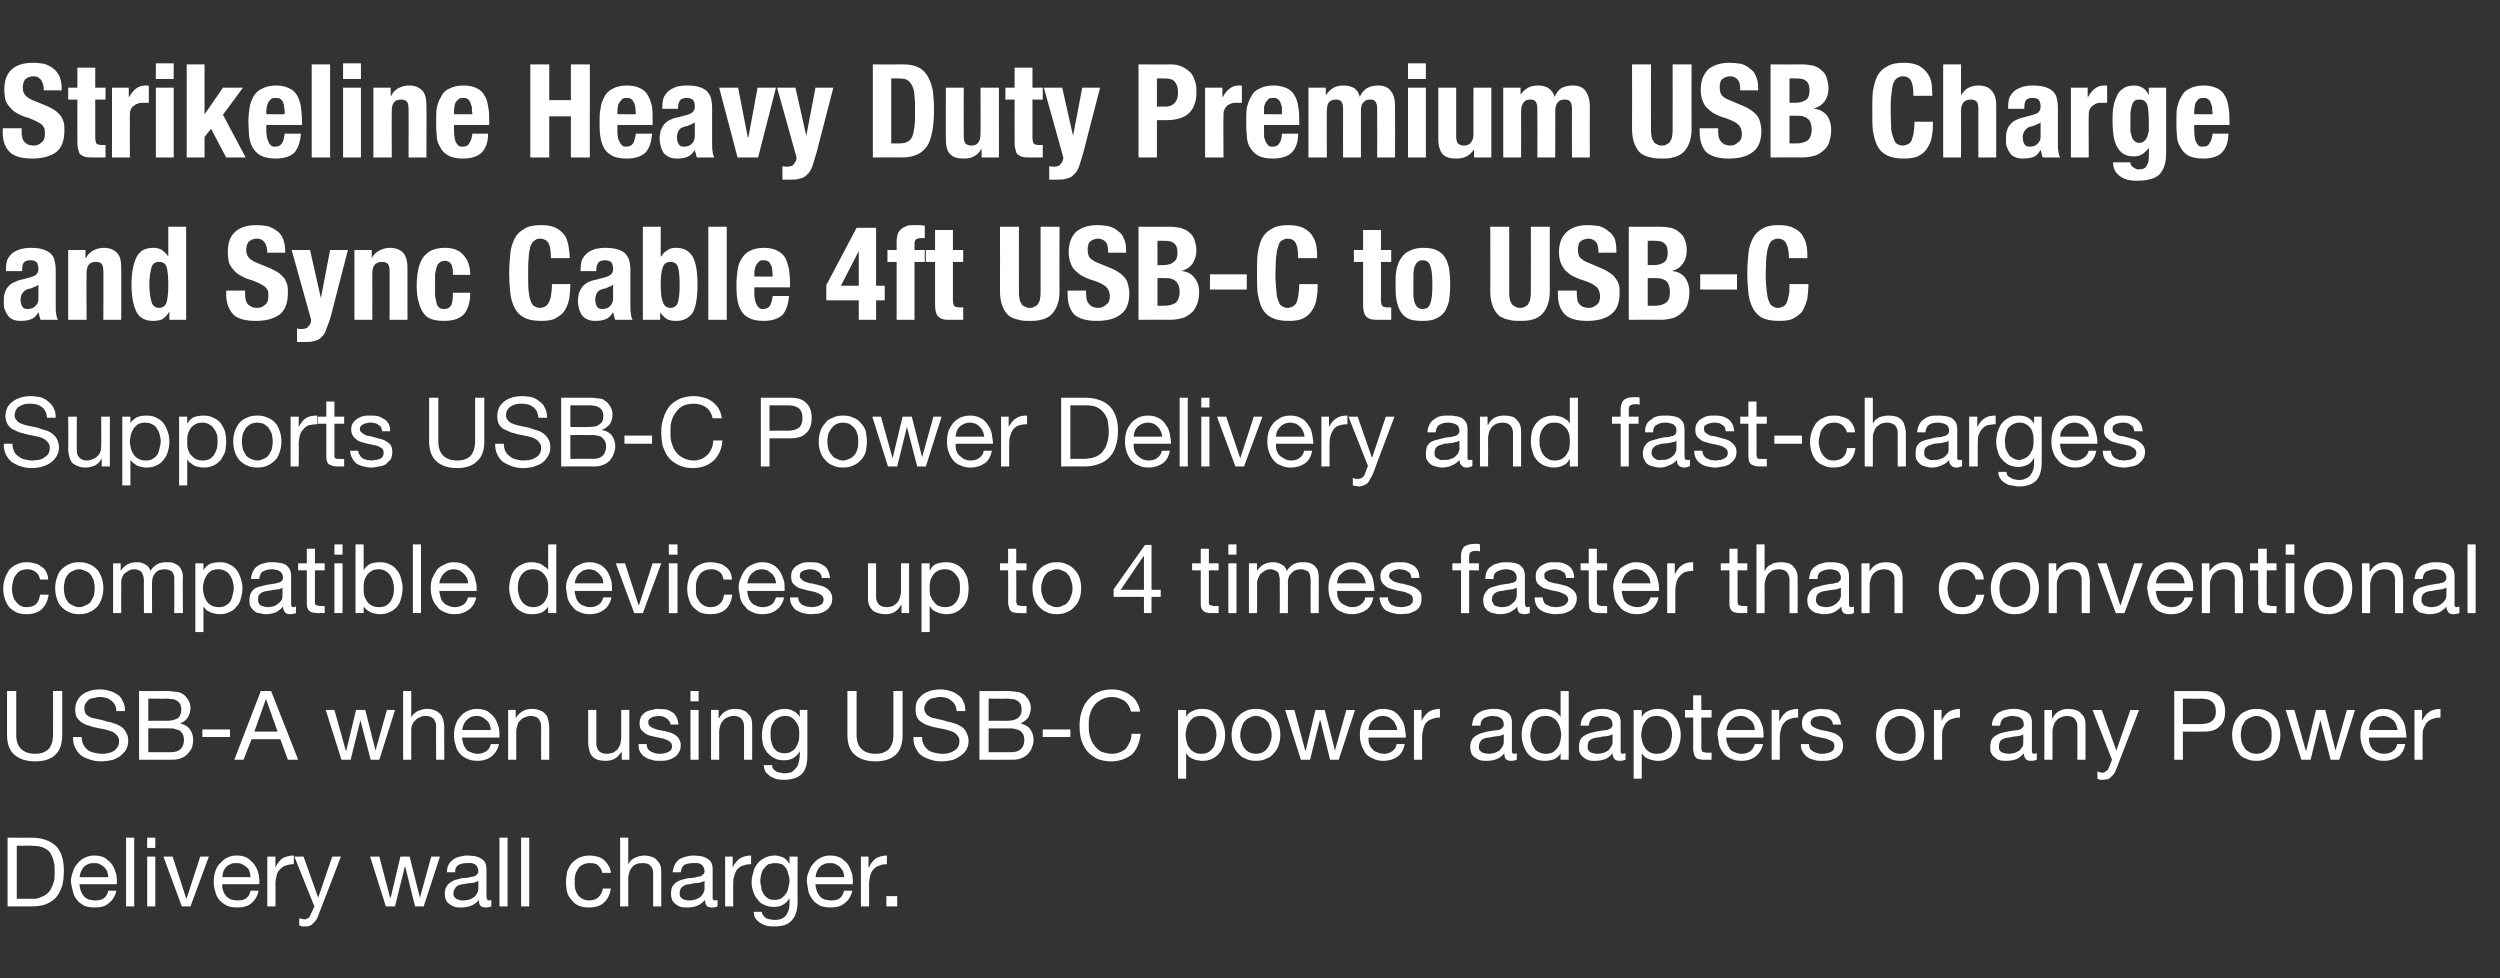
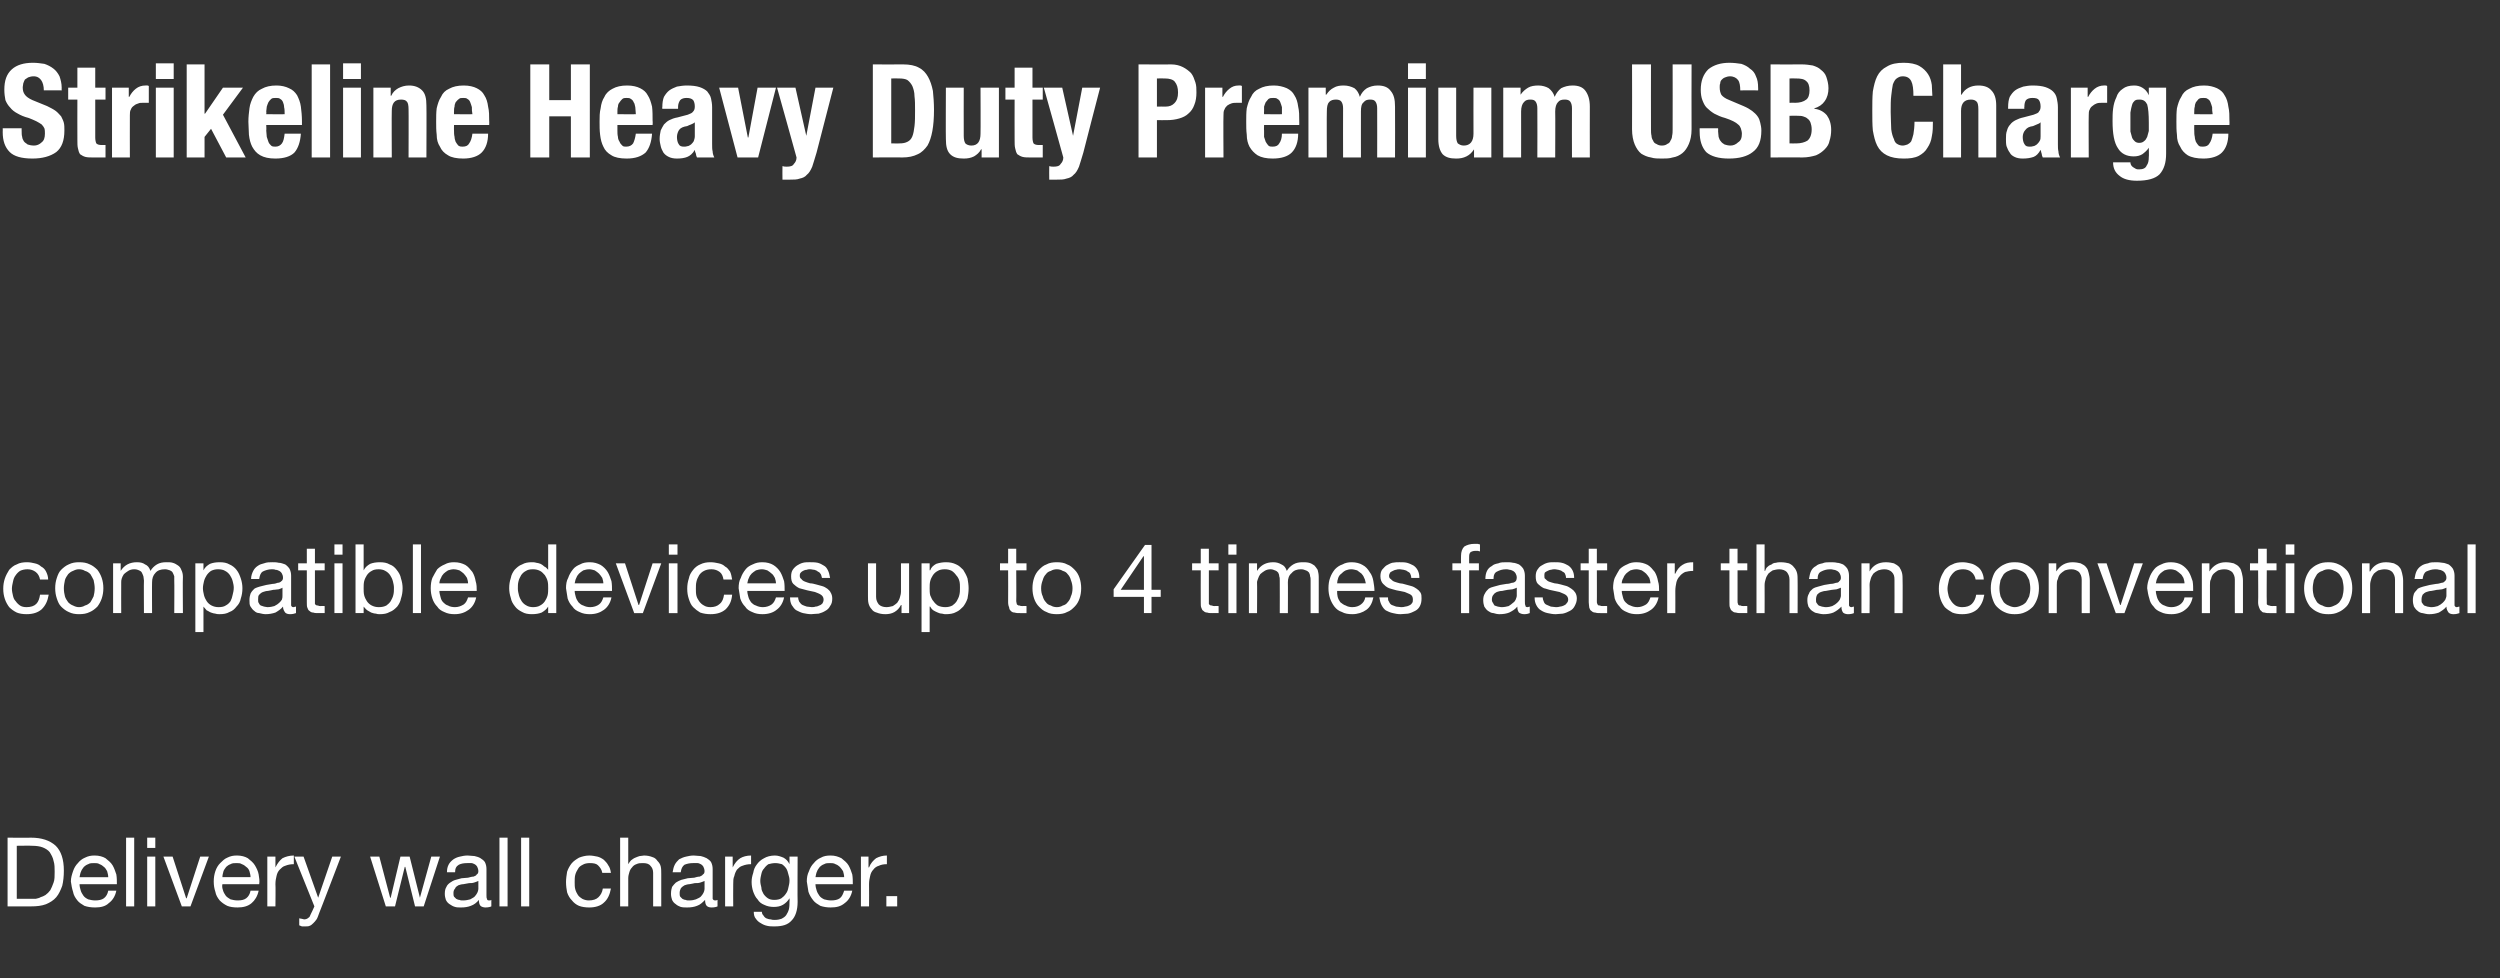
<svg xmlns="http://www.w3.org/2000/svg" version="1.1" width="462px" height="180.8px" viewBox="0 -6 462 180.8" style="top:-6px">
  <rect x="0" y="-6" width="462" height="180.8" fill="#333333" stroke="none" />
  <desc>Strikeline Heavy Duty Premium USB Charge and Sync Cable 4ft USB C to USB C Supports USB C Power Delivery and fast cha...</desc>
  <defs />
  <g id="Polygon140935">
    <path d="m3.1 160.1v-9.8s2.82-.04 2.8 0c.8 0 1.5.1 2 .3c.5.2 1 .5 1.3.9c.3.5.6 1 .7 1.6c.2.6.2 1.3.2 2c0 .8 0 1.5-.2 2c-.2.6-.4 1-.6 1.4c-.3.4-.5.6-.9.9c-.3.2-.6.3-.9.4c-.3.2-.6.2-.9.3H3.1zm-1.7-11.3v12.7s4.34.02 4.3 0c1.1 0 2-.1 2.8-.4c.7-.3 1.4-.7 1.9-1.3c.5-.6.8-1.3 1.1-2.1c.2-.8.3-1.8.3-2.8c0-2.1-.5-3.6-1.5-4.6c-1.1-1-2.6-1.5-4.6-1.5c.04.04-4.3 0-4.3 0zm18.6 7.3h-5.3c.1-.4.1-.7.3-1.1c.1-.3.3-.5.5-.8c.2-.2.5-.4.8-.5c.3-.2.7-.2 1.1-.2c.4 0 .7 0 1 .2c.3.1.6.3.8.5c.3.2.4.5.6.8c.1.4.2.7.2 1.1zm1.5 2.5H20c-.1.6-.4 1.1-.8 1.4c-.4.3-1 .4-1.6.4c-.5 0-.9-.1-1.3-.2c-.4-.2-.7-.4-.9-.7c-.2-.3-.4-.6-.5-1c-.1-.3-.2-.7-.2-1.1h6.9c0-.6 0-1.2-.1-1.8c-.2-.6-.4-1.2-.7-1.7c-.3-.5-.8-.9-1.3-1.3c-.5-.3-1.2-.5-2-.5c-.7 0-1.2.1-1.8.4c-.5.2-1 .6-1.3 1c-.4.4-.7.9-.9 1.5c-.2.6-.4 1.2-.4 1.9c.1.7.2 1.3.4 1.9c.1.6.4 1.1.8 1.6c.3.4.8.7 1.3 1c.6.2 1.2.3 2 .3c1 0 1.9-.2 2.5-.8c.7-.5 1.2-1.3 1.4-2.3zm1.8-9.8v12.7h1.5v-12.7h-1.5zm5.4 1.9v-1.9h-1.5v1.9h1.5zm-1.5 1.6v9.2h1.5v-9.2h-1.5zm8 9.2l3.4-9.2H37l-2.5 7.7h-.1l-2.5-7.7h-1.7l3.4 9.2h1.6zm11.1-5.4h-5.2c0-.4.1-.7.2-1.1c.1-.3.3-.5.5-.8c.2-.2.5-.4.8-.5c.3-.2.7-.2 1.1-.2c.4 0 .7 0 1 .2c.3.1.6.3.8.5c.3.2.5.5.6.8c.1.4.2.7.2 1.1zm1.5 2.5h-1.5c-.1.6-.4 1.1-.8 1.4c-.4.3-.9.4-1.6.4c-.5 0-.9-.1-1.3-.2c-.3-.2-.7-.4-.9-.7c-.2-.3-.4-.6-.5-1c-.1-.3-.2-.7-.1-1.1h6.8c.1-.6 0-1.2-.1-1.8c-.1-.6-.4-1.2-.7-1.7c-.3-.5-.8-.9-1.3-1.3c-.5-.3-1.2-.5-2-.5c-.7 0-1.2.1-1.8.4c-.5.2-.9.6-1.3 1c-.4.4-.7.9-.9 1.5c-.2.6-.3 1.2-.3 1.9c0 .7.1 1.3.3 1.9c.1.6.4 1.1.8 1.6c.4.4.8.7 1.4 1c.5.2 1.1.3 1.9.3c1 0 1.9-.2 2.6-.8c.6-.5 1.1-1.3 1.3-2.3zm1.6-6.3v9.2h1.5s.05-4.06 0-4.1c0-.6.1-1.1.2-1.5c.1-.5.3-.9.6-1.2c.3-.3.6-.6 1-.7c.5-.2 1-.3 1.6-.3v-1.6c-.8 0-1.5.2-2.1.5c-.5.4-.9.9-1.3 1.7c0-.02 0 0 0 0v-2h-1.5zm9.6 10.4c-.2.5-.3.9-.5 1.2c-.2.3-.4.5-.6.7c-.2.2-.4.4-.7.5c-.2.1-.5.1-.9.1h-.5c-.2-.1-.3-.1-.5-.2v-1.3c.1 0 .3.1.5.1c.1 0 .3.1.4.1c.3 0 .6-.1.8-.3c.2-.1.3-.3.4-.6c.03.02.7-1.5.7-1.5l-3.7-9.2h1.7l2.7 7.6l2.6-7.6h1.6s-3.99 10.45-4 10.4zm19.3-1.2l3-9.2h-1.6l-2.1 7.6l-1.9-7.6H74l-1.8 7.6h-.1l-2-7.6h-1.7l2.9 9.2h1.7l1.8-7.3h.1l1.8 7.3h1.6zm12.5 0c-.2.1-.6.2-1.1.2c-.3 0-.7-.1-.9-.3c-.2-.2-.3-.6-.3-1.1c-.4.5-.9.9-1.5 1.1c-.5.2-1.1.3-1.8.3c-.4 0-.8 0-1.1-.1c-.4-.1-.7-.3-1-.5c-.3-.2-.5-.4-.7-.8c-.1-.3-.2-.7-.2-1.1c0-.6.1-1 .3-1.3c.1-.3.4-.6.7-.8c.3-.2.6-.4 1-.5c.3-.1.7-.2 1.1-.3c.4 0 .8-.1 1.2-.1c.4-.1.7-.2 1-.2c.3-.1.5-.2.6-.4c.2-.1.3-.3.3-.6c0-.3-.1-.6-.2-.8c-.1-.2-.3-.4-.5-.5c-.2-.1-.4-.2-.6-.2h-.7c-.7 0-1.2.1-1.6.3c-.5.3-.7.7-.7 1.4h-1.5c0-.6.1-1 .3-1.4c.2-.4.5-.7.9-1c.3-.2.7-.4 1.2-.5c.4-.1.9-.2 1.4-.2c.5 0 .9.1 1.3.1c.4.1.8.2 1.1.4c.3.2.6.4.8.7c.2.4.3.8.3 1.3v4.8c0 .3 0 .6.1.7c0 .2.1.3.4.3c.1 0 .3 0 .4-.1v1.2zm-2.4-4.7c-.2.1-.5.2-.8.3c-.3.1-.6.1-.9.1c-.4.1-.7.1-1.1.2c-.3 0-.6.1-.9.2c-.3.2-.5.3-.6.6c-.2.2-.3.5-.3.8c0 .3 0 .5.1.7l.4.4c.2.1.4.2.6.2c.2.1.4.1.7.1c.5 0 .9-.1 1.3-.2c.3-.2.6-.3.8-.5c.2-.2.4-.5.5-.7c.1-.2.2-.5.2-.7v-1.5zm3.9-8v12.7h1.5v-12.7h-1.5zm4 0v12.7h1.5v-12.7h-1.5zm15 6.5h1.6c-.1-.6-.2-1-.5-1.4c-.2-.4-.5-.7-.8-1c-.4-.3-.8-.5-1.2-.6c-.5-.1-1-.2-1.5-.2c-.7 0-1.4.2-1.9.4c-.5.3-1 .6-1.4 1.1c-.3.4-.6.9-.8 1.5c-.1.6-.2 1.3-.2 1.9c0 .7.1 1.4.2 1.9c.2.6.5 1.1.9 1.5c.3.4.8.8 1.3 1c.5.2 1.2.3 1.9.3c1.1 0 2.1-.3 2.7-.9c.7-.6 1.1-1.5 1.3-2.6h-1.5c-.1.7-.4 1.2-.8 1.6c-.4.4-1 .6-1.8.6c-.4 0-.8-.1-1.2-.3c-.3-.2-.6-.4-.8-.7c-.2-.3-.4-.7-.5-1.1c-.1-.4-.1-.8-.1-1.3c0-.4 0-.9.1-1.3c.1-.4.3-.8.5-1.1c.2-.4.5-.6.9-.8c.3-.2.8-.3 1.3-.3c.7 0 1.2.1 1.5.4c.4.4.7.8.8 1.4zm3.3-6.5v12.7h1.5v-5.2c0-.4.1-.8.2-1.1c.1-.4.3-.7.5-.9c.2-.3.5-.5.8-.6c.4-.2.8-.2 1.2-.2c.6 0 1.1.1 1.4.5c.3.3.5.7.5 1.3v6.2h1.5v-6c0-.5 0-1-.1-1.4c-.1-.4-.3-.7-.6-1c-.2-.3-.5-.6-.9-.7c-.5-.2-1-.3-1.6-.3c-.2 0-.5.1-.8.1c-.3.1-.6.2-.8.3c-.3.1-.5.3-.8.5c-.2.2-.3.4-.5.7c.05-.01 0 0 0 0v-4.9h-1.5zm18 12.7c-.2.1-.6.2-1.1.2c-.4 0-.7-.1-.9-.3c-.2-.2-.3-.6-.3-1.1c-.5.5-.9.9-1.5 1.1c-.5.2-1.1.3-1.8.3c-.4 0-.8 0-1.2-.1c-.3-.1-.7-.3-.9-.5c-.3-.2-.5-.4-.7-.8c-.1-.3-.2-.7-.2-1.1c0-.6.1-1 .2-1.3c.2-.3.5-.6.7-.8c.3-.2.7-.4 1-.5l1.2-.3c.4 0 .8-.1 1.2-.1c.3-.1.7-.2 1-.2c.2-.1.5-.2.6-.4c.2-.1.3-.3.3-.6c0-.3-.1-.6-.2-.8c-.1-.2-.3-.4-.5-.5c-.2-.1-.4-.2-.6-.2h-.8c-.6 0-1.1.1-1.6.3c-.4.3-.6.7-.7 1.4h-1.5c.1-.6.2-1 .4-1.4c.2-.4.5-.7.8-1c.4-.2.8-.4 1.3-.5c.4-.1.9-.2 1.4-.2c.4 0 .9.1 1.3.1c.4.1.7.2 1.1.4c.3.2.6.4.8.7c.2.4.3.8.3 1.3v5.5c.1.2.2.3.5.3c.1 0 .2 0 .4-.1v1.2zm-2.4-4.7c-.2.1-.5.2-.8.3c-.3.1-.6.1-1 .1c-.3.1-.6.1-1 .2c-.3 0-.6.1-.9.2c-.3.2-.5.3-.7.6c-.1.2-.2.5-.2.8c0 .3 0 .5.1.7l.4.4c.2.1.4.2.6.2c.2.1.4.1.7.1c.5 0 .9-.1 1.2-.2c.4-.2.7-.3.9-.5c.2-.2.4-.5.5-.7c.1-.2.2-.5.2-.7v-1.5zm3.8-4.5v9.2h1.5s-.03-4.06 0-4.1c0-.6 0-1.1.2-1.5c.1-.5.3-.9.5-1.2c.3-.3.6-.6 1-.7c.5-.2 1-.3 1.6-.3v-1.6c-.8 0-1.5.2-2 .5c-.6.4-1 .9-1.4 1.7c.02-.02 0 0 0 0v-2H134zm13.4 8.4c-.04.04 0-8.4 0-8.4h-1.5v1.4s.02-.05 0 0c-.3-.6-.6-.9-1.1-1.2c-.5-.2-1-.4-1.6-.4c-.8 0-1.5.2-2 .5c-.6.3-1 .7-1.3 1.1c-.4.5-.6 1-.7 1.6c-.2.6-.3 1.1-.3 1.7c0 .6.1 1.2.3 1.8c.2.5.4 1 .8 1.4c.3.5.7.8 1.2 1c.6.3 1.2.4 1.8.4c.6 0 1.2-.1 1.7-.4c.5-.3.9-.7 1.2-1.2c0-.04 0 0 0 0c0 0 .04.56 0 .6c0 .5 0 .9-.1 1.4c-.1.4-.3.8-.5 1.1c-.2.3-.5.5-.9.7c-.3.1-.7.2-1.2.2c-.3 0-.5 0-.8-.1c-.3 0-.5-.1-.8-.2c-.2-.1-.4-.3-.5-.5c-.2-.2-.3-.4-.3-.7h-1.5c0 .5.1 1 .4 1.3c.2.3.5.6.9.8c.3.2.7.4 1.2.5c.4.1.9.1 1.3.1c1.5 0 2.5-.3 3.2-1.1c.7-.7 1.1-1.9 1.1-3.4zm-4.3-.4c-.5 0-.9-.1-1.2-.3c-.3-.2-.6-.5-.8-.8c-.2-.4-.4-.7-.4-1.2c-.1-.4-.2-.8-.2-1.2c0-.4.1-.9.2-1.3c.1-.4.2-.7.5-1c.2-.3.5-.6.8-.8c.4-.1.8-.2 1.3-.2c.4 0 .8.1 1.2.2c.3.2.6.5.8.8c.2.3.3.7.4 1.1c.1.3.2.7.2 1.1c0 .5-.1.9-.2 1.3c-.1.5-.2.8-.5 1.2c-.2.3-.5.6-.8.8c-.3.2-.8.3-1.3.3zm12.9-4.2h-5.3c.1-.4.1-.7.3-1.1c.1-.3.3-.5.5-.8c.2-.2.5-.4.8-.5c.3-.2.7-.2 1.1-.2c.3 0 .7 0 1 .2c.3.1.6.3.8.5c.2.2.4.5.6.8c.1.4.2.7.2 1.1zm1.5 2.5H156c-.2.6-.4 1.1-.8 1.4c-.4.3-1 .4-1.6.4c-.5 0-.9-.1-1.3-.2c-.4-.2-.7-.4-.9-.7c-.2-.3-.4-.6-.5-1c-.1-.3-.2-.7-.2-1.1h6.9c0-.6 0-1.2-.1-1.8c-.2-.6-.4-1.2-.7-1.7c-.3-.5-.8-.9-1.3-1.3c-.6-.3-1.2-.5-2-.5c-.7 0-1.3.1-1.8.4c-.5.2-1 .6-1.3 1c-.4.4-.7.9-.9 1.5c-.3.6-.4 1.2-.4 1.9c.1.7.2 1.3.3 1.9c.2.6.5 1.1.9 1.6c.3.4.8.7 1.3 1c.6.2 1.2.3 1.9.3c1.1 0 1.9-.2 2.6-.8c.7-.5 1.2-1.3 1.4-2.3zm1.6-6.3v9.2h1.5s.03-4.06 0-4.1c0-.6.1-1.1.2-1.5c.1-.5.3-.9.6-1.2c.2-.3.6-.6 1-.7c.4-.2.9-.3 1.5-.3v-1.6c-.8 0-1.4.2-2 .5c-.5.4-1 .9-1.3 1.7c-.03-.02-.1 0-.1 0v-2h-1.4zm4.7 7.3v1.9h2v-1.9h-2z" stroke="none" fill="#fff" />
  </g>
  <g id="Polygon140934">
-     <path d="m11.5 129.8v-8.1H9.8s.02 8.13 0 8.1c0 1.2-.3 2-.8 2.6c-.6.6-1.4.9-2.5.9c-1.1 0-2-.3-2.6-.9c-.6-.6-.9-1.4-.9-2.6v-8.1H1.3v8.1c0 1.7.5 3 1.4 3.7c.9.8 2.2 1.2 3.8 1.2c1.6 0 2.9-.4 3.7-1.2c.9-.8 1.3-2.1 1.3-3.7zm10-4.4h1.6c0-.7-.1-1.3-.4-1.8c-.2-.5-.5-.9-.9-1.2c-.5-.3-1-.6-1.5-.7c-.6-.2-1.2-.3-1.8-.3c-.6 0-1.2.1-1.7.2c-.6.2-1.1.4-1.5.7c-.4.3-.8.7-1 1.2c-.3.4-.4 1-.4 1.6c0 .6.1 1.1.3 1.5c.3.4.6.7.9.9c.4.3.9.5 1.4.6c.4.2.9.3 1.4.4l1.5.3c.5.1.9.3 1.3.4c.4.2.7.4.9.7c.3.3.4.6.4 1.1c0 .4-.1.8-.3 1.1c-.2.3-.4.5-.7.7c-.3.2-.7.3-1.1.4c-.4.1-.7.1-1.1.1c-.5 0-1-.1-1.4-.2c-.5-.1-.9-.3-1.2-.5c-.3-.3-.6-.6-.8-1c-.2-.4-.3-.8-.3-1.4h-1.6c0 .8.1 1.5.4 2c.3.6.7 1.1 1.1 1.4c.5.4 1.1.6 1.7.8c.6.2 1.3.3 2 .3c.6 0 1.2-.1 1.8-.2c.6-.1 1.1-.4 1.6-.7c.4-.3.8-.7 1.1-1.1c.3-.5.5-1.1.5-1.8c0-.6-.1-1.1-.4-1.5c-.2-.5-.5-.8-.9-1.1c-.4-.2-.8-.5-1.3-.6c-.5-.2-1-.3-1.5-.4c-.5-.2-1-.3-1.5-.4l-1.3-.3c-.4-.2-.7-.4-.9-.6c-.2-.3-.3-.6-.3-1c0-.4 0-.7.2-1c.2-.3.4-.5.6-.7c.3-.2.6-.3 1-.3c.3-.1.6-.2 1-.2c.9 0 1.6.2 2.2.7c.5.4.9 1 .9 1.9zm5.9 1.8v-4.1s3.39.05 3.4 0c.4 0 .7.1 1 .1c.4 0 .6.1.9.3c.2.1.4.3.6.6c.1.2.2.6.2 1.1c0 .6-.2 1.1-.6 1.5c-.5.3-1.2.5-2.1.5c-.01-.02-3.4 0-3.4 0zm-1.7-5.5v12.7h6.2c.6 0 1.1-.1 1.6-.3c.5-.2.9-.5 1.2-.8c.3-.4.6-.7.8-1.2c.1-.4.2-.9.2-1.3c0-.8-.2-1.5-.6-2c-.4-.6-1-.9-1.8-1.1c.6-.3 1.1-.6 1.4-1.1c.3-.5.5-1.1.5-1.8c0-.6-.2-1.1-.5-1.6c-.3-.4-.6-.8-1-1c-.2-.1-.4-.2-.7-.3c-.3 0-.6-.1-.9-.1c-.3 0-.6-.1-.9-.1h-.9c.02.02-4.6 0-4.6 0zm1.7 11.3v-4.4h3.9c.3 0 .7 0 1 .1l.9.3c.2.2.4.4.6.7c.1.3.2.6.2 1c0 .7-.2 1.3-.6 1.7c-.4.4-1 .6-1.8.6h-4.2zm10-4.2v1.4h5.1v-1.4h-5.1zm9.6.4l2.1-5.9h.1l2.1 5.9H47zm1.2-7.5l-4.9 12.7h1.7l1.5-3.8h5.3l1.4 3.8h1.9l-5-12.7h-1.9zm21.9 12.7l2.9-9.2h-1.5l-2.1 7.5l-1.9-7.5h-1.7l-1.8 7.5h-.1l-2.1-7.5h-1.6l2.9 9.2h1.7l1.8-7.3l1.9 7.3h1.6zm4.4-12.7v12.7h1.5s-.02-5.18 0-5.2c0-.4 0-.8.1-1.1c.2-.4.3-.7.6-.9c.2-.3.5-.5.8-.6c.3-.2.7-.3 1.2-.3c.6 0 1 .2 1.4.5c.3.4.5.8.5 1.4c-.04-.01 0 6.2 0 6.2h1.5s-.03-6.03 0-6c0-.5-.1-1-.2-1.4c-.1-.4-.3-.8-.5-1c-.3-.3-.6-.6-1-.7c-.4-.2-.9-.3-1.5-.3c-.3 0-.5 0-.8.1l-.9.3c-.2.1-.5.3-.7.5c-.2.2-.4.4-.5.7c.02-.03 0 0 0 0v-4.9h-1.5zm16.2 7.2h-5.3c.1-.3.1-.7.3-1c.1-.3.3-.6.5-.8c.2-.2.5-.4.8-.6c.3-.1.7-.2 1.1-.2c.4 0 .7.1 1 .2c.3.2.6.4.8.6c.3.2.4.5.6.8c.1.3.2.7.2 1zm1.5 2.6h-1.5c-.1.6-.4 1-.8 1.3c-.4.3-1 .5-1.6.5c-.5 0-.9-.1-1.3-.3c-.4-.1-.7-.3-.9-.6c-.2-.3-.4-.6-.5-1c-.1-.3-.2-.7-.2-1.1h6.9c0-.6 0-1.2-.1-1.8c-.2-.6-.4-1.2-.7-1.7c-.3-.5-.8-.9-1.3-1.3c-.5-.3-1.2-.5-2-.5c-.7 0-1.2.1-1.8.4c-.5.2-.9.5-1.3 1c-.4.4-.7.9-.9 1.5c-.2.6-.3 1.2-.3 1.9c0 .7.1 1.3.3 1.9c.1.6.4 1.1.8 1.6c.4.4.8.7 1.3.9c.6.3 1.2.4 2 .4c1 0 1.9-.3 2.5-.8c.7-.5 1.2-1.3 1.4-2.3zm1.7-6.3v9.2h1.5v-5.2c0-.4.1-.8.2-1.1c.1-.4.2-.7.5-.9c.2-.3.5-.5.8-.6c.4-.2.8-.3 1.2-.3c.6 0 1.1.2 1.4.5c.3.4.5.8.5 1.4c-.02-.01 0 6.2 0 6.2h1.5v-6c0-.5-.1-1-.2-1.4c-.1-.4-.2-.8-.5-1c-.2-.3-.6-.6-1-.7c-.4-.2-.9-.3-1.5-.3c-1.3 0-2.3.6-3 1.7c.04-.02 0 0 0 0v-1.5h-1.4zm22.4 9.2v-9.2h-1.5v5.2c0 .4-.1.8-.2 1.2c-.1.3-.3.6-.5.9c-.2.2-.5.4-.8.6c-.4.1-.8.2-1.2.2c-.6 0-1.1-.2-1.4-.5c-.3-.3-.5-.8-.5-1.4v-6.2h-1.5v6.1c0 .5.1.9.2 1.3c.1.4.2.8.5 1.1c.2.3.6.5 1 .7c.4.1.9.2 1.5.2c.6 0 1.2-.1 1.7-.4c.5-.3.9-.7 1.2-1.2c.05-.05.1 0 .1 0v1.4h1.4zm3.2-2.9H118c0 .6.1 1.1.3 1.5c.3.4.5.7.9.9c.4.3.8.4 1.2.5c.5.2 1 .2 1.5.2c.4 0 .9 0 1.4-.1c.4-.1.9-.3 1.2-.5c.4-.2.7-.5.9-.9c.3-.4.4-.8.4-1.4c0-.4-.1-.8-.3-1.1c-.1-.3-.4-.5-.6-.7c-.3-.2-.6-.4-1-.5l-1.1-.3c-.4-.1-.7-.1-1.1-.2c-.3-.1-.7-.2-.9-.3c-.3-.1-.6-.3-.7-.4c-.2-.2-.3-.4-.3-.7c0-.2 0-.4.2-.6c.1-.1.2-.2.4-.3c.2-.1.4-.2.7-.2c.2 0 .4-.1.6-.1c.3 0 .5.1.8.1l.6.3c.2.1.4.3.5.5c.2.1.3.4.3.7h1.5c-.1-.6-.2-1-.4-1.4c-.2-.4-.4-.7-.8-.9c-.3-.2-.7-.4-1.1-.5c-.5 0-1-.1-1.5-.1c-.4 0-.8.1-1.2.2c-.4.1-.8.2-1.1.4c-.3.2-.6.5-.8.8c-.2.4-.3.8-.3 1.2c0 .6.1 1.1.4 1.4c.3.3.7.6 1.1.8c.5.2 1 .3 1.5.4c.5.1 1 .2 1.4.3c.5.2.9.3 1.1.5c.3.2.5.5.5.9c0 .3-.1.5-.2.7c-.2.2-.3.3-.6.4c-.2.1-.4.2-.7.2c-.2.1-.5.1-.7.1c-.3 0-.6 0-.9-.1c-.3-.1-.6-.2-.8-.3c-.2-.1-.4-.3-.6-.5c-.1-.3-.2-.6-.2-.9zm9.6-7.9v-1.9h-1.5v1.9h1.5zm-1.5 1.6v9.2h1.5v-9.2h-1.5zm3.8 0v9.2h1.5s.02-5.18 0-5.2c0-.4.1-.8.2-1.1c.1-.4.3-.7.5-.9c.2-.3.5-.5.8-.6c.4-.2.8-.3 1.2-.3c.6 0 1.1.2 1.4.5c.3.4.5.8.5 1.4v6.2h1.5v-6c0-.5 0-1-.1-1.4c-.1-.4-.3-.8-.6-1c-.2-.3-.5-.6-.9-.7c-.4-.2-.9-.3-1.6-.3c-1.3 0-2.3.6-2.9 1.7c-.04-.02-.1 0-.1 0v-1.5h-1.4zm17.8 8.4v-8.4h-1.4v1.3s-.03.04 0 0c-.3-.5-.7-.9-1.2-1.1c-.5-.3-1-.4-1.6-.4c-.8 0-1.4.2-2 .5c-.5.3-1 .7-1.3 1.1c-.3.5-.6 1-.7 1.6c-.1.6-.2 1.1-.2 1.7c0 .6.1 1.2.2 1.7c.2.6.5 1.1.8 1.5c.4.4.8.8 1.3 1c.5.3 1.1.4 1.8.4c.6 0 1.1-.1 1.7-.4c.5-.3.9-.7 1.2-1.3c-.05.05 0 0 0 0v.6c0 .6-.1 1-.2 1.5c-.1.4-.2.7-.5 1c-.2.3-.5.6-.8.8c-.4.1-.8.2-1.3.2c-.2 0-.5 0-.7-.1c-.3 0-.6-.1-.8-.2c-.2-.1-.4-.3-.6-.5c-.2-.2-.2-.4-.2-.7h-1.6c.1.5.2.9.4 1.3c.3.3.6.6.9.8c.4.2.8.4 1.2.5c.5.1.9.1 1.3.1c1.5 0 2.6-.4 3.3-1.1c.7-.7 1-1.9 1-3.4zm-4.2-.4c-.5 0-.9-.1-1.3-.3c-.3-.2-.6-.5-.8-.8c-.2-.4-.3-.8-.4-1.2c-.1-.4-.1-.8-.1-1.2c0-.5 0-.9.1-1.3c.1-.4.3-.7.5-1c.2-.4.5-.6.9-.8c.3-.2.7-.3 1.2-.3c.5 0 .9.1 1.2.3c.3.2.6.5.8.8c.2.3.4.6.5 1c.1.4.1.8.1 1.2c0 .5 0 .9-.1 1.3c-.1.4-.3.8-.5 1.2c-.2.3-.5.6-.9.8c-.3.2-.7.3-1.2.3zm21.8-3.4v-8.1h-1.7v8.1c0 1.2-.3 2-.8 2.6c-.6.6-1.4.9-2.5.9c-1.1 0-2-.3-2.6-.9c-.6-.6-.9-1.4-.9-2.6c-.02.03 0-8.1 0-8.1h-1.7v8.1c0 1.7.5 3 1.4 3.7c.9.8 2.2 1.2 3.8 1.2c1.6 0 2.8-.4 3.7-1.2c.9-.8 1.3-2.1 1.3-3.7zm10-4.4h1.6c0-.7-.1-1.3-.4-1.8c-.2-.5-.5-.9-1-1.2c-.4-.3-.9-.6-1.4-.7c-.6-.2-1.2-.3-1.8-.3c-.6 0-1.2.1-1.7.2c-.6.2-1.1.4-1.5.7c-.4.3-.8.7-1.1 1.2c-.2.4-.3 1-.3 1.6c0 .6.1 1.1.3 1.5c.2.4.5.7.9.9c.4.3.8.5 1.3.6c.5.2 1 .3 1.5.4l1.5.3c.5.1.9.3 1.3.4c.4.2.7.4.9.7c.3.3.4.6.4 1.1c0 .4-.1.8-.3 1.1c-.2.3-.4.5-.8.7c-.3.2-.6.3-1 .4c-.4.1-.8.1-1.1.1c-.5 0-1-.1-1.4-.2c-.5-.1-.9-.3-1.2-.5c-.3-.3-.6-.6-.8-1c-.2-.4-.3-.8-.3-1.4h-1.6c0 .8.1 1.5.4 2c.3.6.6 1.1 1.1 1.4c.5.4 1.1.6 1.7.8c.6.2 1.3.3 2 .3c.6 0 1.2-.1 1.8-.2c.5-.1 1.1-.4 1.5-.7c.5-.3.9-.7 1.2-1.1c.3-.5.5-1.1.5-1.8c0-.6-.2-1.1-.4-1.5c-.2-.5-.5-.8-.9-1.1c-.4-.2-.8-.5-1.3-.6c-.5-.2-1-.3-1.5-.4c-.5-.2-1-.3-1.5-.4c-.5-.1-.9-.2-1.3-.3c-.4-.2-.7-.4-.9-.6c-.2-.3-.4-.6-.4-1c0-.4.1-.7.3-1c.1-.3.4-.5.6-.7c.3-.2.6-.3.9-.3c.4-.1.7-.2 1.1-.2c.9 0 1.6.2 2.1.7c.6.4.9 1 1 1.9zm5.9 1.8v-4.1s3.37.05 3.4 0c.3 0 .7.1 1 .1c.3 0 .6.1.9.3c.2.1.4.3.6.6c.1.2.2.6.2 1.1c0 .6-.2 1.1-.7 1.5c-.4.3-1.1.5-2 .5c-.03-.02-3.4 0-3.4 0zm-1.7-5.5v12.7s6.13.01 6.1 0c.7 0 1.2-.1 1.7-.3c.5-.2.9-.5 1.2-.8c.3-.4.6-.7.7-1.2c.2-.4.3-.9.3-1.3c0-.8-.2-1.5-.6-2c-.4-.6-1-.9-1.8-1.1c.6-.3 1-.6 1.4-1.1c.3-.5.5-1.1.5-1.8c0-.6-.2-1.1-.5-1.6c-.3-.4-.6-.8-1-1c-.2-.1-.5-.2-.7-.3c-.3 0-.6-.1-.9-.1c-.3 0-.6-.1-.9-.1h-.9c.01.02-4.6 0-4.6 0zm1.7 11.3v-4.4h3.8c.4 0 .7 0 1.1.1l.9.3c.2.2.4.4.6.7c.1.3.2.6.2 1c0 .7-.2 1.3-.6 1.7c-.4.4-1 .6-1.8.6h-4.2zm10-4.2v1.4h5.1v-1.4h-5.1zm16.3-3.3h1.7c-.1-.6-.3-1.2-.6-1.7c-.3-.6-.7-1-1.2-1.3c-.4-.4-1-.6-1.5-.8c-.6-.2-1.3-.3-1.9-.3c-1 0-1.9.2-2.6.5c-.8.4-1.4.9-1.9 1.5c-.5.6-.9 1.3-1.1 2.1c-.3.8-.4 1.7-.4 2.6c0 .9.1 1.8.3 2.6c.3.8.6 1.5 1.1 2.1c.5.6 1.1 1 1.8 1.4c.8.3 1.6.5 2.6.5c1.6 0 2.9-.5 3.9-1.3c.9-.9 1.4-2.2 1.6-3.8h-1.7c0 .6-.1 1-.3 1.5c-.2.4-.4.8-.7 1.2c-.3.3-.7.5-1.1.7c-.5.2-1 .3-1.5.3c-.8 0-1.4-.2-2-.4c-.5-.3-1-.7-1.3-1.2c-.4-.5-.6-1-.8-1.7c-.2-.6-.2-1.3-.2-2c0-.7 0-1.3.2-1.9c.2-.7.4-1.2.8-1.7c.3-.5.8-.8 1.3-1.1c.5-.3 1.2-.5 2-.5c.8 0 1.6.3 2.3.7c.6.5 1 1.1 1.2 2zm8.7-.3v12.7h1.5v-4.7s0-.02 0 0c.2.3.4.5.6.7c.3.2.5.3.8.4c.3.1.5.2.8.2c.3.1.5.1.8.1c.7 0 1.3-.1 1.8-.4c.5-.2 1-.6 1.3-1c.4-.4.6-.9.8-1.5c.2-.6.3-1.2.3-1.9c0-.6-.1-1.2-.3-1.8c-.2-.6-.4-1.1-.8-1.5c-.3-.5-.8-.8-1.3-1.1c-.5-.3-1.2-.4-1.9-.4c-.6 0-1.2.1-1.7.4c-.6.2-1 .6-1.2 1.1c0-.03 0 0 0 0v-1.3h-1.5zm7.1 4.5c0 .5-.1.9-.2 1.4c-.1.4-.2.8-.4 1.1c-.3.3-.5.6-.9.8c-.3.2-.8.3-1.3.3c-.5 0-1-.1-1.3-.3c-.4-.2-.7-.5-.9-.8c-.3-.3-.4-.7-.5-1.1c-.1-.4-.2-.8-.2-1.3c0-.4.1-.8.2-1.3c.1-.4.2-.7.5-1.1c.2-.3.5-.6.8-.8c.4-.2.8-.3 1.3-.3c.5 0 .9.1 1.3.3c.3.2.6.5.9.8c.2.3.4.7.5 1.1c.1.4.2.8.2 1.2zm4.4.1c0-.5.1-1 .3-1.5c.1-.4.3-.8.6-1.1c.2-.2.5-.5.9-.6c.3-.2.7-.3 1.1-.3c.4 0 .8.1 1.1.3c.4.1.7.4.9.6c.3.3.5.7.6 1.1c.2.5.3 1 .3 1.5c0 .6-.1 1.1-.3 1.5c-.1.4-.3.8-.6 1.1c-.2.3-.5.5-.9.7c-.3.1-.7.2-1.1.2c-.4 0-.8-.1-1.1-.2c-.4-.2-.7-.4-.9-.7c-.3-.3-.5-.7-.6-1.1c-.2-.4-.3-.9-.3-1.5zm-1.6 0c0 .7.1 1.3.3 1.9c.2.6.5 1.1.9 1.5c.4.5.8.8 1.4 1c.5.3 1.2.4 1.9.4c.7 0 1.4-.1 1.9-.4c.6-.2 1-.5 1.4-1c.4-.4.7-.9.9-1.5c.2-.6.3-1.2.3-1.9c0-.6-.1-1.3-.3-1.9c-.2-.6-.5-1.1-.9-1.5c-.4-.4-.8-.8-1.4-1c-.5-.3-1.2-.4-1.9-.4c-.7 0-1.4.1-1.9.4c-.6.2-1 .6-1.4 1c-.4.4-.7.9-.9 1.5c-.2.6-.3 1.3-.3 1.9zm19.8 4.6l3-9.2h-1.6l-2.1 7.5l-1.9-7.5h-1.7l-1.8 7.5h-.1l-2-7.5h-1.7l2.9 9.2h1.7l1.8-7.3h.1l1.8 7.3h1.6zm10.8-5.5h-5.3c0-.3.1-.7.2-1c.2-.3.3-.6.6-.8c.2-.2.5-.4.8-.6c.3-.1.6-.2 1-.2c.4 0 .8.1 1.1.2c.3.2.6.4.8.6c.2.2.4.5.5.8c.2.3.3.7.3 1zm1.4 2.6h-1.5c-.1.6-.4 1-.8 1.3c-.4.3-.9.5-1.5.5c-.5 0-1-.1-1.3-.3c-.4-.1-.7-.3-.9-.6c-.3-.3-.5-.6-.6-1c-.1-.3-.1-.7-.1-1.1h6.9c0-.6-.1-1.2-.2-1.8c-.1-.6-.3-1.2-.7-1.7c-.3-.5-.7-.9-1.2-1.3c-.6-.3-1.3-.5-2.1-.5c-.6 0-1.2.1-1.7.4c-.5.2-1 .5-1.4 1c-.4.4-.7.9-.9 1.5c-.2.6-.3 1.2-.3 1.9c0 .7.1 1.3.3 1.9c.2.6.5 1.1.8 1.6c.4.4.9.7 1.4.9c.5.3 1.2.4 1.9.4c1 0 1.9-.3 2.6-.8c.7-.5 1.1-1.3 1.3-2.3zm1.7-6.3v9.2h1.5v-4.1c0-.6.1-1.1.2-1.5c.1-.5.3-.9.5-1.2c.3-.3.6-.6 1.1-.7c.4-.2.9-.3 1.5-.3V125c-.8 0-1.5.2-2 .5c-.5.4-1 .9-1.4 1.7c.04-.04 0 0 0 0v-2h-1.4zm19 9.2c-.2.1-.6.2-1.1.2c-.3 0-.7-.1-.9-.3c-.2-.2-.3-.6-.3-1.1c-.4.5-.9.9-1.5 1.1c-.5.2-1.1.3-1.8.3c-.4 0-.8 0-1.1-.1c-.4-.1-.7-.3-1-.5c-.3-.2-.5-.4-.7-.8c-.1-.3-.2-.7-.2-1.2c0-.5.1-.9.3-1.2c.1-.4.4-.6.7-.8c.3-.2.6-.4 1-.5c.3-.1.7-.2 1.1-.3c.4-.1.8-.1 1.2-.2c.4 0 .7-.1 1-.1c.3-.1.5-.2.6-.4c.2-.1.3-.3.3-.6c0-.4-.1-.6-.2-.8c-.1-.2-.3-.4-.5-.5c-.2-.1-.4-.2-.6-.2c-.3 0-.5-.1-.7-.1c-.7 0-1.2.2-1.6.4c-.5.3-.7.7-.7 1.4H272c.1-.6.2-1.1.4-1.5c.2-.3.5-.7.9-.9c.3-.2.7-.4 1.2-.5c.4-.1.9-.2 1.4-.2c.5 0 .9 0 1.3.1c.4.1.8.2 1.1.4c.3.1.6.4.8.7c.2.4.3.8.3 1.3v5.5c.1.2.2.3.5.3c.1 0 .3-.1.4-.1v1.2zm-2.4-4.7c-.2.1-.5.2-.8.3c-.3 0-.6.1-.9.1c-.4.1-.7.1-1.1.2c-.3 0-.6.1-.9.2c-.3.1-.5.3-.6.5c-.2.3-.3.6-.3.9c0 .3 0 .5.1.7l.4.4c.2.1.4.2.6.2c.2 0 .4.1.7.1c.5 0 .9-.1 1.2-.2c.4-.2.7-.3.9-.5c.2-.3.4-.5.5-.7c.1-.3.2-.5.2-.7v-1.5zm4.9.2c0-.5.1-.9.2-1.3c.1-.4.2-.8.4-1.2c.3-.3.5-.6.9-.8c.3-.2.8-.3 1.3-.3c.5 0 1 .1 1.3.3c.4.2.7.5.9.8c.2.3.4.7.5 1.1c.1.4.2.9.2 1.3c0 .5-.1.9-.2 1.3c-.1.4-.2.8-.5 1.1c-.2.3-.5.6-.8.8c-.4.2-.8.3-1.3.3c-.5 0-.9-.1-1.3-.3c-.4-.2-.7-.4-.9-.8c-.2-.3-.4-.6-.5-1.1c-.1-.4-.2-.8-.2-1.2zm7.1 4.5v-12.7h-1.5v4.8s-.01-.05 0 0c-.2-.3-.4-.5-.6-.7c-.3-.2-.5-.4-.8-.5c-.3-.1-.5-.2-.8-.2c-.3-.1-.5-.1-.8-.1c-.7 0-1.3.1-1.8.4c-.5.2-1 .6-1.3 1c-.4.5-.6 1-.8 1.5c-.2.6-.3 1.2-.3 1.9c0 .6.1 1.3.3 1.8c.2.6.4 1.1.8 1.6c.3.4.8.8 1.3 1c.5.3 1.2.4 1.9.4c.6 0 1.2-.1 1.7-.3c.6-.3.9-.6 1.2-1.1c-.01-.03 0 0 0 0v1.2h1.5zm10.5 0c-.3.1-.6.2-1.1.2c-.4 0-.7-.1-.9-.3c-.2-.2-.4-.6-.4-1.1c-.4.5-.9.9-1.4 1.1c-.6.2-1.2.3-1.8.3c-.4 0-.8 0-1.2-.1c-.3-.1-.7-.3-.9-.5c-.3-.2-.5-.4-.7-.8c-.2-.3-.2-.7-.2-1.2c0-.5.1-.9.2-1.2c.2-.4.4-.6.7-.8c.3-.2.7-.4 1-.5l1.2-.3c.4-.1.8-.1 1.2-.2c.3 0 .7-.1.9-.1c.3-.1.6-.2.7-.4c.2-.1.3-.3.3-.6c0-.4-.1-.6-.2-.8c-.1-.2-.3-.4-.5-.5c-.2-.1-.4-.2-.7-.2c-.2 0-.4-.1-.7-.1c-.6 0-1.1.2-1.6.4c-.4.3-.6.7-.7 1.4h-1.5c0-.6.2-1.1.4-1.5c.2-.3.5-.7.8-.9c.4-.2.8-.4 1.2-.5c.5-.1 1-.2 1.5-.2c.4 0 .8 0 1.2.1c.5.1.8.2 1.2.4c.3.1.6.4.8.7c.2.4.3.8.3 1.3v5.5c.1.2.2.3.4.3c.2 0 .3-.1.5-.1v1.2zm-2.4-4.7c-.2.1-.5.2-.8.3c-.3 0-.6.1-1 .1c-.3.1-.6.1-1 .2c-.3 0-.6.1-.9.2c-.3.1-.5.3-.7.5c-.1.3-.2.6-.2.9c0 .3 0 .5.1.7c.1.1.2.3.4.4c.2.1.4.2.6.2c.2 0 .4.1.6.1c.5 0 1-.1 1.3-.2c.4-.2.7-.3.9-.5c.2-.3.4-.5.5-.7c.1-.3.2-.5.2-.7v-1.5zm3.9-4.5v12.7h1.5v-4.7s0-.02 0 0c.2.3.4.5.6.7c.3.2.5.3.8.4c.3.1.5.2.8.2c.3.1.5.1.8.1c.7 0 1.3-.1 1.8-.4c.5-.2 1-.6 1.3-1c.4-.4.6-.9.8-1.5c.2-.6.3-1.2.3-1.9c0-.6-.1-1.2-.3-1.8c-.2-.6-.4-1.1-.8-1.5c-.3-.5-.8-.8-1.3-1.1c-.5-.3-1.2-.4-1.9-.4c-.6 0-1.2.1-1.7.4c-.6.2-.9.6-1.2 1.1c0-.03 0 0 0 0v-1.3h-1.5zm7.1 4.5c0 .5-.1.9-.2 1.4c-.1.4-.2.8-.4 1.1c-.3.3-.5.6-.9.8c-.3.2-.8.3-1.3.3c-.5 0-1-.1-1.3-.3c-.4-.2-.7-.5-.9-.8c-.2-.3-.4-.7-.5-1.1c-.1-.4-.2-.8-.2-1.3c0-.4.1-.8.2-1.3c.1-.4.2-.7.5-1.1c.2-.3.5-.6.8-.8c.4-.2.8-.3 1.3-.3c.5 0 .9.1 1.3.3c.4.2.7.5.9.8c.2.3.4.7.5 1.1c.1.4.2.8.2 1.2zm5.4-4.5v-2.7h-1.5v2.7h-1.5v1.4h1.5s.03 5.8 0 5.8c0 .4.1.8.2 1c0 .3.2.5.3.6c.2.2.4.3.7.3c.3.1.6.1 1 .1h1.2v-1.3s-.73-.02-.7 0c-.3 0-.5 0-.6-.1c-.2 0-.3 0-.4-.1c0 0-.1-.1-.1-.2c0-.1-.1-.3-.1-.4c.04-.04 0-5.7 0-5.7h1.9v-1.4h-1.9zm9.9 3.7H319c.1-.3.1-.7.3-1c.1-.3.3-.6.5-.8c.2-.2.5-.4.8-.6c.3-.1.7-.2 1.1-.2c.3 0 .7.1 1 .2c.3.2.6.4.8.6c.3.2.4.5.6.8c.1.3.2.7.2 1zm1.5 2.6h-1.5c-.2.6-.4 1-.8 1.3c-.4.3-1 .5-1.6.5c-.5 0-.9-.1-1.3-.3c-.4-.1-.7-.3-.9-.6c-.2-.3-.4-.6-.5-1c-.1-.3-.2-.7-.2-1.1h6.9c0-.6 0-1.2-.1-1.8c-.2-.6-.4-1.2-.7-1.7c-.3-.5-.8-.9-1.3-1.3c-.5-.3-1.2-.5-2-.5c-.7 0-1.2.1-1.8.4c-.5.2-1 .5-1.3 1c-.4.4-.7.9-.9 1.5c-.3.6-.4 1.2-.4 1.9c.1.7.2 1.3.3 1.9c.2.6.5 1.1.9 1.6c.3.4.8.7 1.3.9c.6.3 1.2.4 1.9.4c1.1 0 2-.3 2.6-.8c.7-.5 1.2-1.3 1.4-2.3zm1.6-6.3v9.2h1.5s.03-4.08 0-4.1c0-.6.1-1.1.2-1.5c.1-.5.3-.9.6-1.2c.2-.3.6-.6 1-.7c.4-.2 1-.3 1.6-.3V125c-.9 0-1.5.2-2.1.5c-.5.4-1 .9-1.3 1.7c-.02-.04-.1 0-.1 0v-2h-1.4zm6.9 6.3h-1.5c0 .6.1 1.1.4 1.5c.2.4.5.7.8.9c.4.3.8.4 1.2.5c.5.2 1 .2 1.5.2c.5 0 .9 0 1.4-.1c.5-.1.9-.3 1.3-.5c.3-.2.6-.5.9-.9c.2-.4.3-.8.3-1.4c0-.4-.1-.8-.3-1.1c-.1-.3-.4-.5-.6-.7c-.3-.2-.6-.4-1-.5c-.3-.1-.7-.2-1.1-.3c-.4-.1-.7-.1-1.1-.2l-.9-.3c-.3-.1-.5-.3-.7-.4c-.2-.2-.3-.4-.3-.7c0-.2.1-.4.2-.6c.1-.1.2-.2.4-.3c.2-.1.4-.2.7-.2c.2 0 .4-.1.7-.1c.2 0 .4.1.7.1c.2.1.5.2.7.3c.2.1.3.3.5.5c.1.1.2.4.2.7h1.5c0-.6-.2-1-.4-1.4c-.2-.4-.4-.7-.8-.9c-.3-.2-.7-.4-1.1-.5c-.5 0-1-.1-1.5-.1c-.4 0-.8.1-1.2.2c-.4.1-.8.2-1.1.4c-.3.2-.6.5-.8.8c-.2.4-.3.8-.3 1.2c0 .6.1 1.1.4 1.4c.3.3.7.6 1.2.8c.4.2.9.3 1.4.4l1.5.3c.4.2.8.3 1.1.5c.3.2.4.5.4.9c0 .3-.1.5-.2.7c-.2.2-.3.3-.6.4c-.2.1-.4.2-.7.2c-.2.1-.5.1-.7.1c-.3 0-.6 0-.9-.1c-.3-.1-.6-.2-.8-.3c-.2-.1-.4-.3-.6-.5c-.1-.3-.2-.6-.2-.9zm14-1.7c0-.5.1-1 .2-1.5c.2-.4.4-.8.6-1.1c.3-.2.6-.5 1-.6c.3-.2.7-.3 1.1-.3c.4 0 .7.1 1.1.3c.3.1.6.4.9.6c.3.3.5.7.6 1.1c.2.5.2 1 .2 1.5c0 .6 0 1.1-.2 1.5c-.1.4-.3.8-.6 1.1c-.3.3-.6.5-.9.7c-.4.1-.7.2-1.1.2c-.4 0-.8-.1-1.1-.2c-.4-.2-.7-.4-1-.7c-.2-.3-.4-.7-.6-1.1c-.1-.4-.2-.9-.2-1.5zm-1.6 0c0 .7.1 1.3.3 1.9c.2.6.5 1.1.9 1.5c.3.5.8.8 1.4 1c.5.3 1.2.4 1.9.4c.7 0 1.4-.1 1.9-.4c.6-.2 1-.5 1.4-1c.4-.4.7-.9.8-1.5c.2-.6.3-1.2.3-1.9c0-.6-.1-1.3-.3-1.9c-.1-.6-.4-1.1-.8-1.5c-.4-.4-.8-.8-1.4-1c-.5-.3-1.2-.4-1.9-.4c-.7 0-1.4.1-1.9.4c-.6.2-1.1.6-1.4 1c-.4.4-.7.9-.9 1.5c-.2.6-.3 1.3-.3 1.9zm10.7-4.6v9.2h1.5s-.03-4.08 0-4.1c0-.6 0-1.1.1-1.5c.2-.5.4-.9.6-1.2c.3-.3.6-.6 1-.7c.5-.2 1-.3 1.6-.3V125c-.8 0-1.5.2-2 .5c-.6.4-1 .9-1.4 1.7c.01-.04 0 0 0 0v-2h-1.4zm19 9.2c-.3.1-.6.2-1.1.2c-.4 0-.7-.1-.9-.3c-.2-.2-.4-.6-.4-1.1c-.4.5-.9.9-1.4 1.1c-.6.2-1.2.3-1.8.3c-.4 0-.8 0-1.2-.1c-.4-.1-.7-.3-.9-.5c-.3-.2-.5-.4-.7-.8c-.2-.3-.2-.7-.2-1.2c0-.5.1-.9.2-1.2c.2-.4.4-.6.7-.8c.3-.2.7-.4 1-.5l1.2-.3c.4-.1.8-.1 1.2-.2c.3 0 .7-.1.9-.1c.3-.1.6-.2.7-.4c.2-.1.3-.3.3-.6c0-.4-.1-.6-.2-.8c-.1-.2-.3-.4-.5-.5c-.2-.1-.4-.2-.7-.2c-.2 0-.4-.1-.7-.1c-.6 0-1.1.2-1.6.4c-.4.3-.6.7-.7 1.4h-1.5c0-.6.2-1.1.4-1.5c.2-.3.5-.7.8-.9c.4-.2.8-.4 1.2-.5c.5-.1 1-.2 1.5-.2c.4 0 .8 0 1.2.1c.5.1.8.2 1.2.4c.3.1.6.4.8.7c.2.4.3.8.3 1.3v5.5c.1.2.2.3.4.3c.2 0 .3-.1.5-.1v1.2zm-2.5-4.7c-.1.1-.4.2-.7.3c-.3 0-.6.1-1 .1c-.3.1-.6.1-1 .2c-.3 0-.6.1-.9.2c-.3.1-.5.3-.7.5c-.1.3-.2.6-.2.9c0 .3 0 .5.1.7c.1.1.2.3.4.4c.2.1.4.2.6.2c.2 0 .4.1.6.1c.5 0 1-.1 1.3-.2c.4-.2.7-.3.9-.5c.2-.3.4-.5.5-.7c.1-.3.1-.5.1-.7v-1.5zm3.9-4.5v9.2h1.5v-5.2c0-.4.1-.8.2-1.1c.1-.4.3-.7.5-.9c.2-.3.5-.5.8-.6c.4-.2.8-.3 1.2-.3c.6 0 1.1.2 1.4.5c.3.4.5.8.5 1.4v6.2h1.5v-6c0-.5 0-1-.1-1.4c-.1-.4-.3-.8-.6-1c-.2-.3-.5-.6-.9-.7c-.4-.2-1-.3-1.6-.3c-1.3 0-2.3.6-2.9 1.7c-.04-.02-.1 0-.1 0v-1.5h-1.4zm13.5 10.4c-.2.5-.4.9-.5 1.2c-.2.3-.4.5-.6.7c-.2.2-.4.4-.7.5c-.3 0-.5.1-.9.1h-.5c-.2-.1-.4-.1-.5-.2v-1.4c.1.1.3.2.4.2c.2 0 .3.1.5.1c.3 0 .5-.1.7-.3c.2-.1.4-.3.5-.6l.6-1.5l-3.6-9.2h1.7l2.7 7.5l2.6-7.5h1.6l-4 10.4zm12.1-7.8v-4.7s3.34.05 3.3 0c1 0 1.7.2 2.1.6c.5.4.7 1 .7 1.8c0 .7-.2 1.3-.7 1.7c-.4.4-1.1.6-2.1.6h-3.3zm-1.6-6.1v12.7h1.6v-5.2s3.91.02 3.9 0c1.3 0 2.3-.3 2.9-1c.7-.6 1-1.5 1-2.7c0-1.2-.3-2.1-1-2.8c-.6-.6-1.6-1-2.9-1c.01.02-5.5 0-5.5 0zm12.3 8.1c0-.5.1-1 .2-1.5c.2-.4.4-.8.6-1.1c.3-.2.6-.5 1-.6c.3-.2.7-.3 1.1-.3c.4 0 .7.1 1.1.3c.3.1.6.4.9.6c.3.3.5.7.6 1.1c.2.5.2 1 .2 1.5c0 .6 0 1.1-.2 1.5c-.1.4-.3.8-.6 1.1c-.3.3-.6.5-.9.7c-.4.1-.7.2-1.1.2c-.4 0-.8-.1-1.1-.2c-.4-.2-.7-.4-1-.7c-.2-.3-.4-.7-.6-1.1c-.1-.4-.2-.9-.2-1.5zm-1.6 0c0 .7.1 1.3.3 1.9c.2.6.5 1.1.9 1.5c.3.5.8.8 1.4 1c.5.3 1.2.4 1.9.4c.7 0 1.4-.1 1.9-.4c.6-.2 1-.5 1.4-1c.4-.4.7-.9.8-1.5c.2-.6.3-1.2.3-1.9c0-.6-.1-1.3-.3-1.9c-.1-.6-.4-1.1-.8-1.5c-.4-.4-.8-.8-1.4-1c-.5-.3-1.2-.4-1.9-.4c-.7 0-1.4.1-1.9.4c-.6.2-1.1.6-1.4 1c-.4.4-.7.9-.9 1.5c-.2.6-.3 1.3-.3 1.9zm19.8 4.6l2.9-9.2h-1.5l-2.1 7.5l-1.9-7.5H428l-1.8 7.5h-.1l-2.1-7.5h-1.6l2.9 9.2h1.7l1.8-7.3l1.9 7.3h1.6zm10.8-5.5h-5.3c0-.3.1-.7.2-1c.1-.3.3-.6.5-.8c.3-.2.5-.4.8-.6c.4-.1.7-.2 1.1-.2c.4 0 .7.1 1 .2c.4.2.6.4.9.6c.2.2.4.5.5.8l.3 1zm1.4 2.6H443c-.1.6-.4 1-.8 1.3c-.4.3-.9.5-1.6.5c-.5 0-.9-.1-1.3-.3c-.3-.1-.6-.3-.9-.6c-.2-.3-.4-.6-.5-1c-.1-.3-.1-.7-.1-1.1h6.9c0-.6-.1-1.2-.2-1.8c-.1-.6-.3-1.2-.7-1.7c-.3-.5-.7-.9-1.3-1.3c-.5-.3-1.2-.5-2-.5c-.6 0-1.2.1-1.7.4c-.6.2-1 .5-1.4 1c-.4.4-.7.9-.9 1.5c-.2.6-.3 1.2-.3 1.9c0 .7.1 1.3.3 1.9c.2.6.4 1.1.8 1.6c.4.4.8.7 1.4.9c.5.3 1.1.4 1.9.4c1 0 1.9-.3 2.6-.8c.7-.5 1.1-1.3 1.3-2.3zm1.7-6.3v9.2h1.5s-.03-4.08 0-4.1c0-.6 0-1.1.1-1.5c.2-.5.4-.9.6-1.2c.3-.3.6-.6 1-.7c.5-.2 1-.3 1.6-.3V125c-.8 0-1.5.2-2 .5c-.6.4-1 .9-1.4 1.7c.02-.04 0 0 0 0v-2h-1.4z" stroke="none" fill="#fff" />
-   </g>
+     </g>
  <g id="Polygon140933">
    <path d="m7.4 101.1h1.5c0-.6-.2-1.1-.4-1.5c-.2-.4-.5-.7-.9-.9c-.3-.3-.7-.5-1.2-.6c-.4-.1-.9-.2-1.4-.2c-.7 0-1.4.1-1.9.4c-.6.2-1 .6-1.4 1c-.3.5-.6 1-.8 1.6c-.2.6-.3 1.2-.3 1.9c0 .7.1 1.3.3 1.9c.2.6.5 1.1.8 1.5c.4.4.8.7 1.4 1c.5.2 1.1.3 1.8.3c1.2 0 2.1-.3 2.8-.9c.7-.7 1.1-1.5 1.3-2.7H7.4c-.1.7-.3 1.3-.7 1.7c-.4.4-1 .6-1.8.6c-.5 0-.9-.1-1.2-.3c-.3-.2-.6-.5-.8-.8c-.3-.3-.4-.6-.5-1c-.1-.4-.2-.9-.2-1.3c0-.4.1-.9.2-1.3c.1-.5.2-.8.5-1.2c.2-.3.5-.6.8-.8c.4-.2.9-.3 1.4-.3c.6 0 1.1.2 1.5.5c.4.3.7.8.8 1.4zm4.4 1.6c0-.5.1-1 .2-1.5c.1-.4.4-.8.6-1.1c.3-.3.6-.5.9-.6c.4-.2.7-.3 1.1-.3c.4 0 .8.1 1.1.3c.4.1.7.3 1 .6c.2.3.4.7.6 1.1c.1.5.2 1 .2 1.5c0 .6-.1 1.1-.2 1.5c-.2.4-.4.8-.6 1.1c-.3.3-.6.5-1 .6c-.3.2-.7.3-1.1.3c-.4 0-.7-.1-1.1-.3c-.3-.1-.6-.3-.9-.6c-.2-.3-.5-.7-.6-1.1c-.1-.4-.2-.9-.2-1.5zm-1.6 0c0 .7.1 1.3.3 1.9c.2.6.4 1.1.8 1.5c.4.4.9.8 1.4 1c.6.3 1.2.4 1.9.4c.8 0 1.4-.1 2-.4c.5-.2 1-.6 1.4-1c.3-.4.6-.9.8-1.5c.2-.6.3-1.2.3-1.9c0-.7-.1-1.3-.3-1.9c-.2-.6-.5-1.1-.8-1.5c-.4-.4-.9-.8-1.4-1c-.6-.3-1.2-.4-2-.4c-.7 0-1.3.1-1.9.4c-.5.2-1 .6-1.4 1c-.4.4-.6.9-.8 1.5c-.2.6-.3 1.2-.3 1.9zm10.7-4.6v9.2h1.5s-.02-5.73 0-5.7c0-.2 0-.4.1-.7c.1-.3.2-.5.4-.8c.2-.2.5-.4.8-.6c.3-.2.7-.3 1.1-.3c.4 0 .7.1.9.2c.2.1.4.2.5.4c.1.2.2.4.3.7c0 .2.1.5.1.8c-.04-.03 0 6 0 6h1.5s-.03-5.73 0-5.7c0-.7.2-1.3.6-1.7c.4-.5 1-.7 1.8-.7c.3 0 .6.1.9.2c.2.1.4.2.5.4c.1.2.2.4.3.7v.8c.04-.03 0 6 0 6h1.6s-.05-6.74 0-6.7c0-.5-.1-.9-.3-1.3c-.1-.3-.3-.6-.6-.8c-.3-.2-.6-.4-1-.5c-.3-.1-.7-.1-1.2-.1c-.6 0-1.2.1-1.7.4c-.5.3-.9.7-1.2 1.2c-.2-.6-.5-1-1-1.2c-.4-.3-.9-.4-1.5-.4c-1.3 0-2.3.5-3 1.6c.03-.04 0 0 0 0v-1.4h-1.4zm15.2 0v12.7h1.5v-4.7s.03-.03 0 0c.2.2.4.5.6.7c.3.1.5.3.8.4c.3.1.6.2.8.2c.3.1.6.1.8.1c.7 0 1.3-.1 1.8-.4c.6-.2 1-.6 1.3-1c.4-.4.7-.9.8-1.5c.2-.6.3-1.2.3-1.9c0-.6-.1-1.2-.3-1.8c-.2-.6-.4-1.1-.8-1.6c-.3-.4-.8-.8-1.3-1c-.5-.3-1.1-.4-1.8-.4c-.7 0-1.3.1-1.8.3c-.5.3-.9.6-1.2 1.2c.03-.05 0 0 0 0v-1.3h-1.5zm7.1 4.5c0 .5-.1.9-.2 1.3c-.1.5-.2.8-.4 1.2c-.2.3-.5.6-.9.8c-.3.2-.7.3-1.3.3c-.5 0-.9-.1-1.3-.3c-.4-.2-.7-.5-.9-.8c-.2-.3-.4-.7-.5-1.1c-.1-.4-.2-.9-.2-1.3c0-.4.1-.9.2-1.3c.1-.4.3-.8.5-1.1c.2-.3.5-.6.8-.8c.4-.2.8-.3 1.3-.3c.5 0 1 .1 1.3.3c.4.2.7.5.9.8c.2.3.4.7.5 1.1c.1.4.2.8.2 1.2zm11.5 4.7c-.3.1-.6.2-1.1.2c-.4 0-.7-.1-.9-.3c-.2-.3-.4-.6-.4-1.1c-.4.5-.9.8-1.4 1.1c-.6.2-1.2.3-1.8.3c-.4 0-.8-.1-1.2-.2c-.4 0-.7-.2-.9-.4c-.3-.2-.5-.5-.7-.8c-.2-.3-.2-.7-.2-1.2c0-.5.1-.9.2-1.2c.2-.4.4-.6.7-.9c.3-.2.7-.3 1-.4l1.2-.3c.4-.1.8-.1 1.2-.2c.3 0 .7-.1.9-.2c.3 0 .5-.1.7-.3c.2-.1.3-.4.3-.6c0-.4-.1-.6-.2-.8c-.1-.2-.3-.4-.5-.5c-.2-.1-.4-.2-.7-.2c-.2-.1-.4-.1-.7-.1c-.6 0-1.2.2-1.6.4c-.4.2-.6.7-.7 1.4h-1.5c0-.6.2-1.1.4-1.5c.2-.4.5-.7.8-.9c.4-.3.8-.4 1.2-.5c.5-.2 1-.2 1.5-.2c.4 0 .8 0 1.2.1c.5 0 .8.2 1.2.3c.3.2.6.5.8.8c.2.4.3.8.3 1.3v5.5c.1.2.2.3.4.3c.2 0 .3-.1.5-.1v1.2zm-2.5-4.7c-.1.1-.4.2-.7.3c-.3 0-.6.1-1 .1c-.3.1-.6.1-1 .2c-.3 0-.6.1-.9.2c-.3.1-.5.3-.7.5c-.2.2-.2.5-.2.9c0 .3 0 .5.1.6c.1.2.2.4.4.5c.2.1.4.1.6.2c.2 0 .4.1.6.1c.5 0 1-.1 1.3-.2c.4-.2.7-.4.9-.6c.2-.2.4-.4.5-.6c.1-.3.1-.5.1-.7v-1.5zm6-4.5v-2.7h-1.5v2.7h-1.6v1.3h1.6v5.9c0 .4 0 .8.1 1c.1.3.2.5.4.6c.2.2.4.3.7.3c.2.1.6.1 1 .1c-.03-.01 1.1 0 1.1 0V106s-.67-.04-.7 0c-.2 0-.4 0-.5-.1c-.2 0-.3 0-.4-.1c-.1 0-.1-.1-.2-.2v-6.2h1.8v-1.3h-1.8zm5.1-1.6v-1.9h-1.5v1.9h1.5zm-1.5 1.6v9.2h1.5v-9.2h-1.5zm3.9-3.5v12.7h1.5v-1.2s.04-.03 0 0c.2.2.4.5.7.7c.2.1.5.3.7.4c.3.1.6.2.9.2c.2.1.5.1.7.1c.7 0 1.3-.1 1.8-.4c.6-.2 1-.6 1.4-1c.3-.4.6-.9.7-1.5c.2-.6.3-1.2.3-1.9c0-.6-.1-1.2-.3-1.8c-.1-.6-.4-1.1-.8-1.6c-.3-.4-.7-.8-1.3-1c-.5-.3-1.1-.4-1.8-.4c-.7 0-1.3.1-1.8.3c-.5.3-.9.6-1.2 1.2c.04-.05 0 0 0 0v-4.8h-1.5zm7.1 8c0 .5 0 .9-.1 1.3c-.1.5-.3.8-.5 1.2c-.2.3-.5.6-.8.8c-.4.2-.8.3-1.4.3c-.5 0-.9-.1-1.3-.3c-.4-.2-.7-.5-.9-.8c-.2-.3-.4-.7-.5-1.1c-.1-.4-.1-.9-.1-1.3c0-.4 0-.9.1-1.3c.1-.4.3-.8.5-1.1c.2-.3.5-.6.9-.8c.3-.2.7-.3 1.3-.3c.4 0 .9.1 1.2.3c.4.2.7.5.9.8c.2.3.4.7.5 1.1c.1.4.2.8.2 1.2zm3.5-8v12.7h1.5V94.6h-1.5zm10.2 7.2h-5.3c0-.3.1-.7.3-1c.1-.3.3-.6.5-.8c.2-.2.5-.4.8-.6c.3-.1.7-.2 1-.2c.4 0 .8.1 1.1.2c.3.2.6.4.8.6c.2.2.4.5.6.8c.1.3.2.7.2 1zm1.5 2.6h-1.5c-.2.6-.4 1-.8 1.3c-.5.3-1 .5-1.6.5c-.5 0-1-.1-1.3-.3c-.4-.1-.7-.4-.9-.6c-.3-.3-.4-.6-.5-1c-.1-.4-.2-.7-.2-1.1h6.9c0-.6 0-1.2-.2-1.8c-.1-.6-.3-1.2-.6-1.7c-.4-.5-.8-1-1.3-1.3c-.6-.3-1.2-.5-2.1-.5c-.6 0-1.2.1-1.7.4c-.5.2-1 .5-1.4.9c-.3.5-.6 1-.9 1.6c-.2.5-.3 1.2-.3 1.9c0 .7.1 1.3.3 1.9c.2.6.5 1.1.9 1.5c.3.5.8.8 1.3 1c.6.3 1.2.4 1.9.4c1.1 0 1.9-.3 2.6-.8c.7-.5 1.2-1.3 1.4-2.3zm7.7-1.6c0-.5 0-.9.1-1.3c.1-.5.3-.8.5-1.2c.2-.3.5-.6.9-.8c.3-.2.7-.3 1.3-.3c.5 0 .9.1 1.3.3c.4.2.6.5.9.8c.2.3.4.7.5 1.1c.1.4.1.9.1 1.3c0 .4 0 .9-.1 1.3c-.1.4-.3.8-.5 1.1c-.2.3-.5.6-.9.8c-.3.2-.8.3-1.3.3c-.4 0-.9-.1-1.2-.3c-.4-.2-.7-.5-.9-.8c-.2-.3-.4-.7-.5-1.1c-.1-.4-.2-.8-.2-1.2zm7.1 4.5V94.6h-1.5v4.7s-.04.04 0 0c-.2-.2-.4-.5-.7-.6c-.2-.2-.5-.4-.7-.5c-.3-.1-.6-.2-.8-.2c-.3-.1-.6-.1-.8-.1c-.7 0-1.3.1-1.8.4c-.6.2-1 .6-1.4 1c-.3.4-.6.9-.7 1.5c-.2.6-.3 1.2-.3 1.9c0 .6.1 1.2.3 1.8c.1.6.4 1.1.8 1.6c.3.4.7.7 1.3 1c.5.3 1.1.4 1.8.4c.7 0 1.3-.1 1.8-.3c.5-.3.9-.6 1.2-1.1c-.04-.05 0 0 0 0v1.2h1.5zm8.7-5.5h-5.3c.1-.3.1-.7.3-1c.1-.3.3-.6.5-.8c.2-.2.5-.4.8-.6c.3-.1.7-.2 1.1-.2c.3 0 .7.1 1 .2c.3.2.6.4.8.6c.2.2.4.5.6.8c.1.3.2.7.2 1zm1.5 2.6h-1.5c-.2.6-.4 1-.8 1.3c-.4.3-1 .5-1.6.5c-.5 0-.9-.1-1.3-.3c-.4-.1-.7-.4-.9-.6c-.2-.3-.4-.6-.5-1c-.1-.4-.2-.7-.2-1.1h6.9c0-.6 0-1.2-.1-1.8c-.2-.6-.4-1.2-.7-1.7c-.3-.5-.8-1-1.3-1.3c-.6-.3-1.2-.5-2-.5c-.7 0-1.3.1-1.8.4c-.5.2-1 .5-1.3.9c-.4.5-.7 1-.9 1.6c-.3.5-.4 1.2-.4 1.9c.1.7.2 1.3.3 1.9c.2.6.5 1.1.9 1.5c.3.5.8.8 1.3 1c.6.3 1.2.4 1.9.4c1.1 0 1.9-.3 2.6-.8c.7-.5 1.2-1.3 1.4-2.3zm5.8 2.9l3.4-9.2h-1.6l-2.5 7.7h-.1l-2.5-7.7h-1.7l3.4 9.2h1.6zm6.4-10.8v-1.9h-1.6v1.9h1.6zm-1.6 1.6v9.2h1.6v-9.2h-1.6zm10.1 3h1.6c-.1-.6-.2-1.1-.4-1.5c-.3-.4-.5-.7-.9-.9c-.3-.3-.7-.5-1.2-.6c-.5-.1-.9-.2-1.5-.2c-.7 0-1.3.1-1.9.4c-.5.2-1 .6-1.3 1c-.4.5-.7 1-.8 1.6c-.2.6-.3 1.2-.3 1.9c0 .7.1 1.3.3 1.9c.2.6.4 1.1.8 1.5c.4.4.8.7 1.3 1c.6.2 1.2.3 1.9.3c1.2 0 2.1-.3 2.8-.9c.7-.7 1.1-1.5 1.2-2.7h-1.5c-.1.7-.3 1.3-.8 1.7c-.4.4-1 .6-1.7.6c-.5 0-.9-.1-1.2-.3c-.4-.2-.7-.5-.9-.8c-.2-.3-.4-.6-.5-1c-.1-.4-.1-.9-.1-1.3c0-.4 0-.9.1-1.3c.1-.5.3-.8.5-1.2c.2-.3.5-.6.9-.8c.4-.2.8-.3 1.4-.3c.6 0 1.1.2 1.5.5c.4.3.6.8.7 1.4zm9.7.7h-5.3c.1-.3.1-.7.3-1c.1-.3.3-.6.5-.8c.2-.2.5-.4.8-.6c.3-.1.7-.2 1.1-.2c.3 0 .7.1 1 .2c.3.2.6.4.8.6c.3.2.4.5.6.8c.1.3.2.7.2 1zm1.5 2.6h-1.5c-.2.6-.4 1-.8 1.3c-.4.3-1 .5-1.6.5c-.5 0-.9-.1-1.3-.3c-.4-.1-.7-.4-.9-.6c-.2-.3-.4-.6-.5-1c-.1-.4-.2-.7-.2-1.1h6.9c0-.6 0-1.2-.1-1.8c-.2-.6-.4-1.2-.7-1.7c-.3-.5-.8-1-1.3-1.3c-.5-.3-1.2-.5-2-.5c-.7 0-1.2.1-1.8.4c-.5.2-1 .5-1.3.9c-.4.5-.7 1-.9 1.6c-.3.5-.4 1.2-.4 1.9c.1.7.2 1.3.3 1.9c.2.6.5 1.1.9 1.5c.3.5.8.8 1.3 1c.6.3 1.2.4 1.9.4c1.1 0 2-.3 2.6-.8c.7-.5 1.2-1.3 1.4-2.3zm2.6 0H146c0 .6.1 1 .3 1.4c.3.4.5.8.9 1c.4.2.8.4 1.2.5c.5.1 1 .2 1.5.2c.4 0 .9-.1 1.4-.1c.4-.1.9-.3 1.2-.5c.4-.2.7-.5.9-.9c.3-.4.4-.8.4-1.4c0-.4-.1-.8-.3-1.1c-.1-.3-.4-.5-.6-.7c-.3-.2-.6-.4-1-.5l-1.1-.3c-.4-.1-.7-.2-1.1-.2c-.3-.1-.7-.2-.9-.3c-.3-.1-.6-.3-.7-.5c-.2-.1-.3-.3-.3-.6c0-.2 0-.4.2-.6c.1-.1.2-.2.4-.3c.2-.1.4-.2.7-.2c.2-.1.4-.1.6-.1c.3 0 .5.1.8.1c.2.1.4.1.6.3c.2.1.4.2.5.4c.2.2.2.5.3.8h1.5c-.1-.6-.2-1-.4-1.4c-.2-.4-.4-.7-.8-.9c-.3-.2-.7-.4-1.1-.5c-.5-.1-1-.1-1.5-.1c-.4 0-.8 0-1.2.1c-.4.1-.8.3-1.1.5c-.3.2-.6.5-.8.8c-.2.3-.3.7-.3 1.2c0 .6.1 1.1.4 1.4c.3.3.7.6 1.1.8c.5.1 1 .3 1.5.4c.5.1 1 .2 1.4.3c.5.2.8.3 1.1.5c.3.2.5.5.5.9c0 .3-.1.5-.2.7c-.2.2-.3.3-.6.4c-.2.1-.4.2-.7.2c-.2.1-.5.1-.7.1c-.3 0-.6-.1-.9-.1c-.3-.1-.6-.2-.8-.3c-.2-.1-.4-.3-.6-.6c-.1-.2-.2-.5-.2-.8zm20.5 2.9v-9.2h-1.5v5.2c0 .4-.1.8-.2 1.1c-.1.4-.3.7-.5 1c-.2.2-.5.4-.8.6c-.4.1-.8.2-1.2.2c-.6 0-1.1-.2-1.4-.5c-.3-.4-.5-.8-.5-1.4v-6.2h-1.5v6c0 .5 0 1 .1 1.4c.1.4.3.8.6 1.1c.2.3.5.5.9.6c.5.2 1 .3 1.6.3c.6 0 1.2-.1 1.7-.4c.5-.3.9-.7 1.2-1.3c.04.04.1 0 .1 0v1.5h1.4zm2.3-9.2v12.7h1.5v-4.7s.07-.03.1 0c.1.2.3.5.6.7c.2.1.5.3.8.4c.2.1.5.2.8.2c.3.1.5.1.7.1c.7 0 1.4-.1 1.9-.4c.5-.2.9-.6 1.3-1c.3-.4.6-.9.8-1.5c.1-.6.2-1.2.2-1.9c0-.6-.1-1.2-.2-1.8c-.2-.6-.5-1.1-.8-1.6c-.4-.4-.8-.8-1.3-1c-.6-.3-1.2-.4-1.9-.4c-.6 0-1.2.1-1.8.3c-.5.3-.9.6-1.1 1.2c-.03-.05-.1 0-.1 0v-1.3h-1.5zm7.1 4.5c0 .5 0 .9-.1 1.3c-.1.5-.3.8-.5 1.2c-.2.3-.5.6-.8.8c-.4.2-.8.3-1.3.3c-.5 0-1-.1-1.4-.3c-.3-.2-.6-.5-.8-.8c-.3-.3-.4-.7-.6-1.1c-.1-.4-.1-.9-.1-1.3c0-.4 0-.9.1-1.3c.1-.4.3-.8.5-1.1c.2-.3.5-.6.9-.8c.3-.2.8-.3 1.3-.3c.5 0 .9.1 1.3.3c.3.2.6.5.8.8c.3.3.5.7.6 1.1c.1.4.1.8.1 1.2zm10.4-4.5v-2.7h-1.5v2.7h-1.5v1.3h1.5s.03 5.89 0 5.9c0 .4.1.8.2 1c0 .3.2.5.3.6c.2.2.4.3.7.3c.3.1.6.1 1 .1h1.2V106s-.72-.04-.7 0c-.3 0-.4 0-.6-.1c-.1 0-.3 0-.3-.1c-.1 0-.2-.1-.2-.2c0-.1-.1-.3-.1-.5c.04.04 0-5.7 0-5.7h1.9v-1.3h-1.9zm4.6 4.6c0-.5.1-1 .3-1.5c.1-.4.3-.8.6-1.1c.2-.3.5-.5.9-.6c.3-.2.7-.3 1.1-.3c.4 0 .8.1 1.1.3c.4.1.7.3.9.6c.3.3.5.7.6 1.1c.2.5.3 1 .3 1.5c0 .6-.1 1.1-.3 1.5c-.1.4-.3.8-.6 1.1c-.2.3-.5.5-.9.6c-.3.2-.7.3-1.1.3c-.4 0-.8-.1-1.1-.3c-.4-.1-.7-.3-.9-.6c-.3-.3-.5-.7-.6-1.1c-.2-.4-.3-.9-.3-1.5zm-1.6 0c0 .7.1 1.3.3 1.9c.2.6.5 1.1.9 1.5c.4.4.8.8 1.4 1c.5.3 1.2.4 1.9.4c.7 0 1.4-.1 1.9-.4c.6-.2 1-.6 1.4-1c.4-.4.7-.9.9-1.5c.2-.6.3-1.2.3-1.9c0-.7-.1-1.3-.3-1.9c-.2-.6-.5-1.1-.9-1.5c-.4-.4-.8-.8-1.4-1c-.5-.3-1.2-.4-1.9-.4c-.7 0-1.4.1-1.9.4c-.6.2-1 .6-1.4 1c-.4.4-.7.9-.9 1.5c-.2.6-.3 1.2-.3 1.9zm20.6.3h-4.3l4.2-6.2h.1v6.2zm1.4 0v-8.3h-1.2l-5.8 8.2v1.4h5.6v3h1.4v-3h1.7V103h-1.7zm10.6-4.9v-2.7h-1.5v2.7h-1.6v1.3h1.6s-.02 5.89 0 5.9c0 .4 0 .8.1 1c.1.3.2.5.4.6c.2.2.4.3.7.3c.2.1.6.1 1 .1c-.03-.01 1.1 0 1.1 0V106s-.67-.04-.7 0c-.2 0-.4 0-.5-.1c-.2 0-.3 0-.4-.1c-.1 0-.1-.1-.2-.2v-6.2h1.8v-1.3h-1.8zm5.1-1.6v-1.9H227v1.9h1.5zm-1.5 1.6v9.2h1.5v-9.2H227zm3.8 0v9.2h1.5s.04-5.73 0-5.7c0-.2.1-.4.2-.7c.1-.3.2-.5.4-.8c.2-.2.5-.4.8-.6c.3-.2.7-.3 1.1-.3c.3 0 .6.1.8.2c.3.1.4.2.6.4c.1.2.2.4.2.7c.1.2.1.5.1.8c.02-.03 0 6 0 6h1.5s.03-5.73 0-5.7c0-.7.2-1.3.7-1.7c.4-.5 1-.7 1.7-.7c.4 0 .7.1.9.2c.3.1.4.2.6.4c.1.2.2.4.2.7c.1.2.1.5.1.8v6h1.5s.01-6.74 0-6.7c0-.5-.1-.9-.2-1.3c-.2-.3-.4-.6-.6-.8c-.3-.2-.6-.4-1-.5c-.4-.1-.8-.1-1.2-.1c-.6 0-1.2.1-1.7.4c-.5.3-.9.7-1.2 1.2c-.2-.6-.5-1-1-1.2c-.5-.3-1-.4-1.5-.4c-1.3 0-2.3.5-3 1.6c-.01-.04 0 0 0 0v-1.4h-1.5zm21.6 3.7h-5.3c0-.3.1-.7.2-1c.1-.3.3-.6.6-.8c.2-.2.4-.4.8-.6c.3-.1.6-.2 1-.2c.4 0 .7.1 1.1.2c.3.2.5.4.8.6c.2.2.4.5.5.8c.2.3.2.7.3 1zm1.4 2.6h-1.5c-.1.6-.4 1-.8 1.3c-.4.3-.9.5-1.6.5c-.4 0-.9-.1-1.2-.3c-.4-.1-.7-.4-1-.6c-.2-.3-.4-.6-.5-1c-.1-.4-.1-.7-.1-1.1h6.9c0-.6-.1-1.2-.2-1.8c-.1-.6-.3-1.2-.7-1.7c-.3-.5-.7-1-1.3-1.3c-.5-.3-1.2-.5-2-.5c-.6 0-1.2.1-1.7.4c-.6.2-1 .5-1.4.9c-.4.5-.7 1-.9 1.6c-.2.5-.3 1.2-.3 1.9c0 .7.1 1.3.3 1.9c.2.6.5 1.1.8 1.5c.4.5.8.8 1.4 1c.5.3 1.2.4 1.9.4c1 0 1.9-.3 2.6-.8c.7-.5 1.1-1.3 1.3-2.3zm2.7 0h-1.6c.1.6.2 1 .4 1.4c.2.4.5.8.8 1c.4.2.8.4 1.3.5c.4.1.9.2 1.4.2c.5 0 1-.1 1.4-.1c.5-.1.9-.3 1.3-.5c.4-.2.7-.5.9-.9c.2-.4.3-.8.3-1.4c0-.4 0-.8-.2-1.1c-.2-.3-.4-.5-.7-.7c-.3-.2-.6-.4-1-.5c-.3-.1-.7-.2-1.1-.3c-.3-.1-.7-.2-1-.2c-.4-.1-.7-.2-1-.3c-.3-.1-.5-.3-.7-.5c-.2-.1-.3-.3-.3-.6c0-.2.1-.4.2-.6c.1-.1.3-.2.5-.3c.2-.1.4-.2.6-.2c.2-.1.5-.1.7-.1c.2 0 .5.1.7.1c.3.1.5.1.7.3c.2.1.4.2.5.4c.1.2.2.5.2.8h1.5c0-.6-.1-1-.3-1.4c-.2-.4-.5-.7-.8-.9c-.4-.2-.8-.4-1.2-.5c-.4-.1-.9-.1-1.4-.1c-.4 0-.8 0-1.3.1c-.4.1-.7.3-1.1.5c-.3.2-.5.5-.8.8c-.2.3-.3.7-.3 1.2c0 .6.2 1.1.5 1.4c.3.3.6.6 1.1.8c.4.1.9.3 1.4.4c.6.1 1 .2 1.5.3c.4.2.8.3 1.1.5c.3.2.4.5.4.9c0 .3 0 .5-.2.7c-.1.2-.3.3-.5.4c-.2.1-.5.2-.7.2c-.3.1-.5.1-.8.1c-.3 0-.6-.1-.9-.1c-.3-.1-.5-.2-.8-.3c-.2-.1-.4-.3-.5-.6c-.2-.2-.2-.5-.2-.8zm13.5-5v7.9h1.5v-7.9h1.8v-1.3h-1.8s-.02-1.27 0-1.3c0-.4.1-.6.3-.8c.2-.1.5-.2.8-.2h.5c.1 0 .3.1.4.1v-1.3c-.2 0-.3-.1-.5-.1h-.5c-.8 0-1.4.2-1.9.5c-.4.4-.6 1-.6 1.7c-.03.04 0 1.4 0 1.4h-1.6v1.3h1.6zm12.7 7.9c-.2.1-.6.2-1 .2c-.4 0-.7-.1-1-.3c-.2-.3-.3-.6-.3-1.1c-.4.5-.9.8-1.5 1.1c-.5.2-1.1.3-1.8.3c-.4 0-.8-.1-1.1-.2c-.4 0-.7-.2-1-.4c-.3-.2-.5-.5-.7-.8c-.1-.3-.2-.7-.2-1.2c0-.5.1-.9.3-1.2c.2-.4.4-.6.7-.9c.3-.2.6-.3 1-.4c.3-.1.7-.2 1.1-.3c.4-.1.8-.1 1.2-.2c.4 0 .7-.1 1-.2c.3 0 .5-.1.7-.3c.1-.1.2-.4.2-.6c0-.4-.1-.6-.2-.8c-.1-.2-.3-.4-.5-.5c-.2-.1-.4-.2-.6-.2c-.3-.1-.5-.1-.7-.1c-.7 0-1.2.2-1.6.4c-.5.2-.7.7-.7 1.4h-1.5c0-.6.1-1.1.3-1.5c.2-.4.5-.7.9-.9c.3-.3.7-.4 1.2-.5c.4-.2.9-.2 1.5-.2c.4 0 .8 0 1.2.1c.4 0 .8.2 1.1.3c.3.2.6.5.8.8c.2.4.3.8.3 1.3v4.7c0 .4 0 .6.1.8c0 .2.1.3.4.3c.1 0 .3-.1.4-.1v1.2zm-2.4-4.7c-.2.1-.4.2-.8.3c-.3 0-.6.1-.9.1c-.4.1-.7.1-1 .2c-.4 0-.7.1-1 .2c-.2.1-.5.3-.6.5c-.2.2-.3.5-.3.9c0 .3.1.5.2.6c.1.2.2.4.3.5c.2.1.4.1.6.2c.2 0 .4.1.7.1c.5 0 .9-.1 1.3-.2c.3-.2.6-.4.8-.6c.3-.2.4-.4.5-.6c.1-.3.2-.5.2-.7v-1.5zm4.8 1.8h-1.5c0 .6.1 1 .3 1.4c.2.4.5.8.9 1c.3.2.7.4 1.2.5c.5.1.9.2 1.5.2c.4 0 .9-.1 1.3-.1c.5-.1.9-.3 1.3-.5c.4-.2.7-.5.9-.9c.2-.4.4-.8.4-1.4c0-.4-.1-.8-.3-1.1c-.2-.3-.4-.5-.7-.7c-.3-.2-.6-.4-.9-.5c-.4-.1-.8-.2-1.1-.3c-.4-.1-.8-.2-1.1-.2c-.4-.1-.7-.2-1-.3c-.3-.1-.5-.3-.7-.5c-.2-.1-.2-.3-.2-.6c0-.2 0-.4.1-.6c.1-.1.3-.2.5-.3c.2-.1.4-.2.6-.2c.3-.1.5-.1.7-.1c.3 0 .5.1.7.1c.3.1.5.1.7.3c.2.1.4.2.5.4c.1.2.2.5.2.8h1.5c0-.6-.1-1-.3-1.4c-.2-.4-.5-.7-.8-.9c-.4-.2-.7-.4-1.2-.5c-.4-.1-.9-.1-1.4-.1c-.4 0-.8 0-1.2.1c-.4.1-.8.3-1.1.5c-.4.2-.6.5-.8.8c-.2.3-.3.7-.3 1.2c0 .6.1 1.1.4 1.4c.3.3.7.6 1.1.8c.5.1.9.3 1.5.4c.5.1 1 .2 1.4.3c.4.2.8.3 1.1.5c.3.2.5.5.5.9c0 .3-.1.5-.3.7c-.1.2-.3.3-.5.4c-.2.1-.5.2-.7.2c-.3.1-.5.1-.8.1c-.3 0-.6-.1-.9-.1c-.2-.1-.5-.2-.7-.3c-.3-.1-.5-.3-.6-.6c-.1-.2-.2-.5-.2-.8zm10-6.3v-2.7h-1.5v2.7h-1.5v1.3h1.5v5.9c0 .4.1.8.1 1c.1.3.2.5.4.6c.2.2.4.3.7.3c.3.1.6.1 1 .1h1.2V106s-.74-.04-.7 0c-.3 0-.5 0-.6-.1c-.2 0-.3 0-.4-.1c0 0-.1-.1-.1-.2c-.1-.1-.1-.3-.1-.5c.02.04 0-5.7 0-5.7h1.9v-1.3h-1.9zm9.9 3.7h-5.3c0-.3.1-.7.3-1c.1-.3.3-.6.5-.8c.2-.2.5-.4.8-.6c.3-.1.7-.2 1.1-.2c.3 0 .7.1 1 .2c.3.2.6.4.8.6c.2.2.4.5.6.8c.1.3.2.7.2 1zm1.5 2.6H305c-.2.6-.4 1-.8 1.3c-.5.3-1 .5-1.6.5c-.5 0-.9-.1-1.3-.3c-.4-.1-.7-.4-.9-.6c-.3-.3-.4-.6-.5-1c-.1-.4-.2-.7-.2-1.1h6.9c0-.6 0-1.2-.2-1.8c-.1-.6-.3-1.2-.6-1.7c-.4-.5-.8-1-1.3-1.3c-.6-.3-1.2-.5-2.1-.5c-.6 0-1.2.1-1.7.4c-.5.2-1 .5-1.4.9c-.3.5-.6 1-.9 1.6c-.2.5-.3 1.2-.3 1.9c.1.7.2 1.3.3 1.9c.2.6.5 1.1.9 1.5c.3.5.8.8 1.3 1c.6.3 1.2.4 1.9.4c1.1 0 1.9-.3 2.6-.8c.7-.5 1.2-1.3 1.4-2.3zm1.6-6.3v9.2h1.5s.02-4.09 0-4.1c0-.6.1-1.1.2-1.6c.1-.4.3-.8.6-1.1c.2-.3.6-.6 1-.8c.4-.1.9-.2 1.5-.2v-1.6c-.8 0-1.4.1-2 .5c-.5.3-1 .9-1.3 1.6c-.03.05-.1 0-.1 0v-1.9h-1.4zm13 0v-2.7h-1.5v2.7H318v1.3h1.6v5.9c0 .4 0 .8.1 1c.1.3.2.5.4.6c.2.2.4.3.7.3c.3.1.6.1 1 .1c-.01-.01 1.1 0 1.1 0V106s-.65-.04-.6 0c-.3 0-.5 0-.6-.1c-.2 0-.3 0-.4-.1c-.1 0-.1-.1-.1-.2c-.1-.1-.1-.3-.1-.5v-5.7h1.8v-1.3h-1.8zm3.5-3.5v12.7h1.5s.02-5.19 0-5.2c0-.4.1-.8.2-1.1c.1-.4.3-.7.5-1c.2-.2.5-.4.8-.6c.4-.1.8-.2 1.2-.2c.6 0 1.1.2 1.4.5c.3.4.5.8.5 1.4v6.2h1.5s.02-6.05 0-6c0-.5 0-1-.1-1.4c-.1-.4-.3-.8-.6-1.1c-.2-.3-.5-.5-.9-.7c-.4-.1-.9-.2-1.5-.2c-.3 0-.6 0-.9.1c-.3 0-.6.1-.8.3c-.3.1-.5.2-.7.4c-.3.2-.4.5-.5.8c-.04-.04-.1 0-.1 0v-4.9h-1.5zm18 12.7c-.2.1-.6.2-1.1.2c-.3 0-.7-.1-.9-.3c-.2-.3-.3-.6-.3-1.1c-.5.5-.9.8-1.5 1.1c-.5.2-1.1.3-1.8.3c-.4 0-.8-.1-1.2-.2c-.3 0-.6-.2-.9-.4c-.3-.2-.5-.5-.7-.8c-.1-.3-.2-.7-.2-1.2c0-.5.1-.9.3-1.2c.1-.4.4-.6.7-.9c.3-.2.6-.3 1-.4c.3-.1.7-.2 1.1-.3c.4-.1.8-.1 1.2-.2c.4 0 .7-.1 1-.2c.3 0 .5-.1.6-.3c.2-.1.3-.4.3-.6c0-.4-.1-.6-.2-.8c-.1-.2-.3-.4-.5-.5c-.2-.1-.4-.2-.6-.2c-.3-.1-.5-.1-.7-.1c-.7 0-1.2.2-1.6.4c-.5.2-.7.7-.7 1.4h-1.6c.1-.6.2-1.1.4-1.5c.2-.4.5-.7.9-.9c.3-.3.7-.4 1.2-.5c.4-.2.9-.2 1.4-.2c.5 0 .9 0 1.3.1c.4 0 .8.2 1.1.3c.3.2.6.5.8.8c.2.4.3.8.3 1.3v5.5c.1.2.2.3.5.3c.1 0 .2-.1.4-.1v1.2zm-2.4-4.7c-.2.1-.5.2-.8.3c-.3 0-.6.1-.9.1c-.4.1-.7.1-1.1.2c-.3 0-.6.1-.9.2c-.3.1-.5.3-.7.5c-.1.2-.2.5-.2.9c0 .3 0 .5.1.6c.1.2.3.4.4.5c.2.1.4.1.6.2c.2 0 .4.1.7.1c.5 0 .9-.1 1.2-.2c.4-.2.7-.4.9-.6c.2-.2.4-.4.5-.6c.1-.3.2-.5.2-.7v-1.5zm3.8-4.5v9.2h1.5s.04-5.19 0-5.2c0-.4.1-.8.2-1.1c.1-.4.3-.7.5-1c.2-.2.5-.4.9-.6c.3-.1.7-.2 1.2-.2c.5 0 1 .2 1.3.5c.4.4.5.8.5 1.4c.02-.02 0 6.2 0 6.2h1.5s.03-6.05 0-6c0-.5 0-1-.1-1.4c-.1-.4-.3-.8-.5-1.1c-.3-.3-.6-.5-1-.7c-.4-.1-.9-.2-1.5-.2c-1.4 0-2.4.6-3 1.7c-.01-.03 0 0 0 0v-1.5H344zm21.1 3h1.5c0-.6-.2-1.1-.4-1.5c-.2-.4-.5-.7-.8-.9c-.4-.3-.8-.5-1.3-.6c-.4-.1-.9-.2-1.4-.2c-.7 0-1.4.1-1.9.4c-.6.2-1 .6-1.4 1c-.3.5-.6 1-.8 1.6c-.2.6-.3 1.2-.3 1.9c0 .7.1 1.3.3 1.9c.2.6.5 1.1.8 1.5c.4.4.9.7 1.4 1c.5.2 1.1.3 1.8.3c1.2 0 2.1-.3 2.8-.9c.7-.7 1.1-1.5 1.3-2.7h-1.5c-.1.7-.4 1.3-.8 1.7c-.4.4-1 .6-1.8.6c-.4 0-.9-.1-1.2-.3c-.3-.2-.6-.5-.8-.8c-.2-.3-.4-.6-.5-1c-.1-.4-.2-.9-.2-1.3c0-.4.1-.9.2-1.3c.1-.5.2-.8.5-1.2c.2-.3.5-.6.8-.8c.4-.2.9-.3 1.4-.3c.6 0 1.2.2 1.5.5c.4.3.7.8.8 1.4zm4.4 1.6c0-.5.1-1 .2-1.5c.2-.4.4-.8.6-1.1c.3-.3.6-.5.9-.6c.4-.2.8-.3 1.1-.3c.4 0 .8.1 1.2.3c.3.1.6.3.9.6c.2.3.4.7.6 1.1c.1.5.2 1 .2 1.5c0 .6-.1 1.1-.2 1.5c-.2.4-.4.8-.6 1.1c-.3.3-.6.5-.9.6c-.4.2-.8.3-1.2.3c-.3 0-.7-.1-1.1-.3c-.3-.1-.6-.3-.9-.6c-.2-.3-.4-.7-.6-1.1c-.1-.4-.2-.9-.2-1.5zm-1.6 0c0 .7.1 1.3.3 1.9c.2.6.4 1.1.8 1.5c.4.4.9.8 1.4 1c.6.3 1.2.4 1.9.4c.8 0 1.4-.1 2-.4c.5-.2 1-.6 1.4-1c.3-.4.6-.9.8-1.5c.2-.6.3-1.2.3-1.9c0-.7-.1-1.3-.3-1.9c-.2-.6-.5-1.1-.8-1.5c-.4-.4-.9-.8-1.4-1c-.6-.3-1.2-.4-2-.4c-.7 0-1.3.1-1.9.4c-.5.2-1 .6-1.4 1c-.4.4-.6.9-.8 1.5c-.2.6-.3 1.2-.3 1.9zm10.7-4.6v9.2h1.5v-5.2c0-.4 0-.8.2-1.1c.1-.4.2-.7.5-1c.2-.2.5-.4.8-.6c.3-.1.7-.2 1.2-.2c.6 0 1 .2 1.4.5c.3.4.5.8.5 1.4c-.02-.02 0 6.2 0 6.2h1.5v-6c0-.5-.1-1-.2-1.4c-.1-.4-.2-.8-.5-1.1c-.2-.3-.6-.5-1-.7c-.4-.1-.9-.2-1.5-.2c-1.3 0-2.3.6-3 1.7c.04-.03 0 0 0 0v-1.5h-1.4zm14 9.2l3.4-9.2h-1.6l-2.5 7.7h-.1l-2.5-7.7h-1.7l3.4 9.2h1.6zm11.1-5.5h-5.3c.1-.3.1-.7.3-1c.1-.3.3-.6.5-.8c.2-.2.5-.4.8-.6c.3-.1.7-.2 1.1-.2c.4 0 .7.1 1 .2c.3.2.6.4.8.6c.3.2.4.5.6.8c.1.3.2.7.2 1zm1.5 2.6h-1.5c-.1.6-.4 1-.8 1.3c-.4.3-1 .5-1.6.5c-.5 0-.9-.1-1.3-.3c-.4-.1-.7-.4-.9-.6c-.2-.3-.4-.6-.5-1c-.1-.4-.2-.7-.2-1.1h6.9c0-.6 0-1.2-.1-1.8c-.2-.6-.4-1.2-.7-1.7c-.3-.5-.8-1-1.3-1.3c-.5-.3-1.2-.5-2-.5c-.7 0-1.2.1-1.8.4c-.5.2-1 .5-1.3.9c-.4.5-.7 1-.9 1.6c-.2.5-.4 1.2-.4 1.9c.1.7.2 1.3.4 1.9c.1.6.4 1.1.8 1.5c.3.5.8.8 1.3 1c.6.3 1.2.4 2 .4c1 0 1.9-.3 2.5-.8c.7-.5 1.2-1.3 1.4-2.3zm1.7-6.3v9.2h1.5v-5.2c0-.4 0-.8.2-1.1c.1-.4.2-.7.5-1c.2-.2.5-.4.8-.6c.3-.1.7-.2 1.2-.2c.6 0 1 .2 1.4.5c.3.4.5.8.5 1.4c-.02-.02 0 6.2 0 6.2h1.5v-6c0-.5-.1-1-.2-1.4c-.1-.4-.2-.8-.5-1.1c-.2-.3-.6-.5-1-.7c-.4-.1-.9-.2-1.5-.2c-1.3 0-2.3.6-3 1.7c.04-.03 0 0 0 0v-1.5h-1.4zm12 0v-2.7h-1.6v2.7h-1.5v1.3h1.5s.05 5.89 0 5.9c0 .4.1.8.2 1c.1.3.2.5.4.6c.1.2.3.3.6.3c.3.1.6.1 1 .1h1.2V106s-.71-.04-.7 0c-.2 0-.4 0-.6-.1c-.1 0-.2 0-.3-.1c-.1 0-.2-.1-.2-.2v-.5c-.04.04 0-5.7 0-5.7h1.8v-1.3h-1.8zm5.1-1.6v-1.9h-1.6v1.9h1.6zm-1.6 1.6v9.2h1.6v-9.2h-1.6zm5 4.6c0-.5.1-1 .2-1.5c.2-.4.4-.8.6-1.1c.3-.3.6-.5 1-.6c.3-.2.7-.3 1.1-.3c.4 0 .7.1 1.1.3c.3.1.6.3.9.6c.2.3.5.7.6 1.1c.1.5.2 1 .2 1.5c0 .6-.1 1.1-.2 1.5c-.1.4-.4.8-.6 1.1c-.3.3-.6.5-.9.6c-.4.2-.7.3-1.1.3c-.4 0-.8-.1-1.1-.3c-.4-.1-.7-.3-1-.6c-.2-.3-.4-.7-.6-1.1c-.1-.4-.2-.9-.2-1.5zm-1.6 0c0 .7.1 1.3.3 1.9c.2.6.5 1.1.8 1.5c.4.4.9.8 1.4 1c.6.3 1.2.4 2 .4c.7 0 1.3-.1 1.9-.4c.5-.2 1-.6 1.4-1c.4-.4.6-.9.8-1.5c.2-.6.3-1.2.3-1.9c0-.7-.1-1.3-.3-1.9c-.2-.6-.4-1.1-.8-1.5c-.4-.4-.9-.8-1.4-1c-.6-.3-1.2-.4-1.9-.4c-.8 0-1.4.1-2 .4c-.5.2-1 .6-1.4 1c-.3.4-.6.9-.8 1.5c-.2.6-.3 1.2-.3 1.9zm10.7-4.6v9.2h1.5v-5.2c0-.4.1-.8.2-1.1c.1-.4.3-.7.5-1c.2-.2.5-.4.8-.6c.4-.1.8-.2 1.2-.2c.6 0 1.1.2 1.4.5c.3.4.5.8.5 1.4v6.2h1.5v-6c0-.5-.1-1-.2-1.4c-.1-.4-.2-.8-.5-1.1c-.2-.3-.6-.5-1-.7c-.4-.1-.9-.2-1.5-.2c-1.3 0-2.3.6-2.9 1.7c-.05-.03-.1 0-.1 0v-1.5h-1.4zm18 9.2c-.3.1-.6.2-1.1.2c-.4 0-.7-.1-.9-.3c-.2-.3-.4-.6-.4-1.1c-.4.5-.9.8-1.4 1.1c-.6.2-1.1.3-1.8.3c-.4 0-.8-.1-1.2-.2c-.3 0-.7-.2-.9-.4c-.3-.2-.5-.5-.7-.8c-.1-.3-.2-.7-.2-1.2c0-.5.1-.9.2-1.2c.2-.4.5-.6.7-.9c.3-.2.7-.3 1-.4l1.2-.3c.4-.1.8-.1 1.2-.2c.3 0 .7-.1 1-.2c.2 0 .5-.1.6-.3c.2-.1.3-.4.3-.6c0-.4-.1-.6-.2-.8c-.1-.2-.3-.4-.5-.5c-.2-.1-.4-.2-.6-.2c-.3-.1-.5-.1-.8-.1c-.6 0-1.1.2-1.6.4c-.4.2-.6.7-.7 1.4h-1.5c.1-.6.2-1.1.4-1.5c.2-.4.5-.7.8-.9c.4-.3.8-.4 1.3-.5c.4-.2.9-.2 1.4-.2c.4 0 .8 0 1.3.1c.4 0 .7.2 1.1.3c.3.2.6.5.8.8c.2.4.3.8.3 1.3v5.5c.1.2.2.3.4.3c.2 0 .3-.1.5-.1v1.2zm-2.4-4.7c-.2.1-.5.2-.8.3c-.3 0-.6.1-1 .1c-.3.1-.6.1-1 .2c-.3 0-.6.1-.9.2c-.3.1-.5.3-.7.5c-.1.2-.2.5-.2.9c0 .3 0 .5.1.6c.1.2.3.4.4.5c.2.1.4.1.6.2c.2 0 .4.1.7.1c.4 0 .9-.1 1.2-.2c.4-.2.7-.4.9-.6c.2-.2.4-.4.5-.6c.1-.3.2-.5.2-.7v-1.5zm3.9-8v12.7h1.5V94.6H456z" stroke="none" fill="#fff" />
  </g>
  <g id="Polygon140932">
-     <path d="m8.7 71.2h1.6c0-.7-.1-1.3-.4-1.8c-.2-.5-.6-.9-1-1.2c-.4-.4-.9-.6-1.4-.8c-.6-.1-1.2-.2-1.9-.2c-.5 0-1.1.1-1.6.2c-.6.2-1.1.4-1.5.7c-.5.3-.8.7-1.1 1.1c-.2.5-.4 1.1-.4 1.7c0 .6.2 1.1.4 1.5c.2.3.5.7.9.9c.4.2.8.4 1.3.6c.5.1 1 .3 1.5.4l1.5.3c.5.1.9.2 1.3.4c.4.2.7.4.9.7c.3.3.4.6.4 1.1c0 .4-.1.8-.3 1.1c-.2.3-.5.5-.8.7c-.3.2-.6.3-1 .4c-.4 0-.8.1-1.1.1c-.5 0-1-.1-1.4-.2c-.5-.1-.9-.3-1.2-.6c-.4-.2-.6-.5-.8-.9c-.2-.4-.3-.9-.3-1.4H.7c0 .8.1 1.4.4 2c.3.6.6 1 1.1 1.4c.5.3 1 .6 1.7.8c.6.2 1.3.3 2 .3c.6 0 1.2-.1 1.7-.2c.6-.2 1.2-.4 1.6-.7c.5-.3.9-.7 1.2-1.2c.3-.5.5-1 .5-1.7c0-.6-.2-1.2-.4-1.6c-.2-.4-.5-.7-.9-1c-.4-.3-.8-.5-1.3-.6c-.5-.2-1-.3-1.5-.5l-1.5-.3c-.5-.1-.9-.2-1.3-.4c-.4-.1-.7-.3-.9-.6c-.2-.2-.4-.5-.4-.9c0-.4.1-.8.3-1.1c.1-.2.3-.5.6-.6c.3-.2.6-.3.9-.4c.4-.1.7-.1 1.1-.1c.9 0 1.6.2 2.1.6c.6.4.9 1.1 1 2zm11.6 9V71h-1.6s.04 5.18 0 5.2c0 .4 0 .8-.1 1.1c-.1.4-.3.7-.5.9c-.3.3-.5.5-.9.6c-.3.2-.7.3-1.2.3c-.6 0-1-.2-1.3-.5c-.4-.4-.5-.8-.5-1.4c-.04.01 0-6.2 0-6.2h-1.6s.05 6.03 0 6c0 .5.1 1 .2 1.4c.1.4.3.8.5 1.1c.3.2.6.5 1 .6c.4.2.9.3 1.5.3c.7 0 1.3-.2 1.8-.4c.5-.3.9-.7 1.2-1.3c0 .02 0 0 0 0v1.5h1.5zm2.3-9.2v12.7h1.5V79s.02-.05 0 0c.2.2.4.5.6.6c.3.2.5.4.8.5c.3.1.6.2.8.2c.3.1.6.1.8.1c.7 0 1.3-.1 1.8-.4c.6-.2 1-.6 1.3-1c.4-.5.7-1 .8-1.5c.2-.6.3-1.2.3-1.9c0-.6-.1-1.3-.3-1.8c-.2-.6-.4-1.1-.8-1.6c-.3-.4-.8-.8-1.3-1c-.5-.3-1.1-.4-1.8-.4c-.7 0-1.3.1-1.8.3c-.5.3-.9.6-1.2 1.1c.02.04 0 0 0 0V71h-1.5zm7.1 4.5c0 .5-.1.9-.2 1.3c-.1.4-.2.8-.4 1.2c-.2.3-.5.6-.9.8c-.3.2-.7.3-1.3.3c-.5 0-.9-.1-1.3-.3c-.4-.2-.7-.5-.9-.8c-.2-.3-.4-.7-.5-1.1c-.1-.4-.2-.9-.2-1.3c0-.4.1-.9.2-1.3c.1-.4.3-.8.5-1.1c.2-.3.5-.6.8-.8c.4-.2.8-.3 1.3-.3c.5 0 1 .1 1.3.3c.4.2.7.4.9.8c.2.3.4.6.5 1.1c.1.4.2.8.2 1.2zm3.4-4.5v12.7h1.5V79s.06-.05.1 0c.1.2.3.5.6.6c.2.2.5.4.7.5c.3.1.6.2.9.2c.2.1.5.1.7.1c.7 0 1.3-.1 1.9-.4c.5-.2.9-.6 1.3-1c.3-.5.6-1 .8-1.5c.1-.6.2-1.2.2-1.9c0-.6-.1-1.3-.2-1.8c-.2-.6-.5-1.1-.8-1.6c-.4-.4-.8-.8-1.4-1c-.5-.3-1.1-.4-1.8-.4c-.6 0-1.2.1-1.8.3c-.5.3-.9.6-1.1 1.1c-.04.04-.1 0-.1 0V71h-1.5zm7.1 4.5c0 .5 0 .9-.1 1.3c-.1.4-.3.8-.5 1.2c-.2.3-.5.6-.8.8c-.4.2-.8.3-1.3.3c-.6 0-1-.1-1.4-.3c-.3-.2-.6-.5-.9-.8c-.2-.3-.4-.7-.5-1.1c-.1-.4-.1-.9-.1-1.3c0-.4 0-.9.1-1.3c.1-.4.3-.8.5-1.1c.2-.3.5-.6.9-.8c.3-.2.8-.3 1.3-.3c.5 0 .9.1 1.2.3c.4.2.7.4.9.8c.3.3.4.6.6 1.1c.1.4.1.8.1 1.2zm4.5.1c0-.6.1-1.1.2-1.5c.2-.4.4-.8.6-1.1c.3-.3.6-.5.9-.7c.4-.1.8-.2 1.2-.2c.3 0 .7.1 1.1.2c.3.2.6.4.9.7c.2.3.4.7.6 1.1c.1.4.2.9.2 1.5c0 .6-.1 1-.2 1.5c-.2.4-.4.8-.6 1.1c-.3.3-.6.5-.9.6c-.4.2-.8.3-1.1.3c-.4 0-.8-.1-1.2-.3c-.3-.1-.6-.3-.9-.6c-.2-.3-.4-.7-.6-1.1c-.1-.5-.2-.9-.2-1.5zm-1.6 0c0 .7.1 1.3.3 1.9c.2.6.5 1.1.8 1.5c.4.4.9.8 1.4 1c.6.3 1.2.4 2 .4c.7 0 1.3-.1 1.9-.4c.5-.2 1-.6 1.4-1c.4-.4.6-.9.8-1.5c.2-.6.3-1.2.3-1.9c0-.7-.1-1.3-.3-1.9c-.2-.6-.4-1.1-.8-1.5c-.4-.5-.9-.8-1.4-1c-.6-.3-1.2-.4-1.9-.4c-.8 0-1.4.1-2 .4c-.5.2-1 .5-1.4 1c-.3.4-.6.9-.8 1.5c-.2.6-.3 1.2-.3 1.9zM53.7 71v9.2h1.5s.05-4.11 0-4.1c0-.6.1-1.1.2-1.6c.1-.4.3-.8.6-1.1c.3-.4.6-.6 1-.8c.5-.1 1-.2 1.6-.2v-1.6c-.8 0-1.5.1-2.1.5c-.5.3-.9.9-1.3 1.6c0 .03 0 0 0 0V71h-1.5zm8.1 0v-2.8h-1.5v2.8h-1.6v1.3h1.6v5.9c0 .4 0 .7.1 1c.1.3.2.5.4.6c.2.1.4.2.7.3c.3.1.6.1 1 .1c-.02-.02 1.1 0 1.1 0v-1.4s-.66.05-.7 0h-.5c-.2 0-.3 0-.4-.1l-.2-.2v-6.2h1.8V71h-1.8zm4.4 6.3h-1.5c0 .6.2 1 .4 1.4c.2.4.5.7.8 1c.4.2.8.4 1.3.5c.4.1.9.2 1.4.2c.5 0 .9-.1 1.4-.2c.5 0 .9-.2 1.3-.4l.9-.9c.2-.4.3-.8.3-1.4c0-.4-.1-.8-.2-1.1c-.2-.3-.4-.5-.7-.7c-.3-.2-.6-.4-1-.5c-.3-.1-.7-.2-1.1-.3c-.3-.1-.7-.2-1.1-.3c-.3 0-.6-.1-.9-.2c-.3-.2-.5-.3-.7-.5c-.2-.1-.3-.4-.3-.6c0-.3.1-.4.2-.6c.1-.1.3-.3.5-.3c.1-.1.4-.2.6-.2c.2-.1.4-.1.7-.1c.2 0 .5 0 .7.1c.2 0 .5.1.7.3c.2.1.3.2.5.4c.1.2.2.5.2.8h1.5c0-.6-.1-1.1-.3-1.4c-.2-.4-.5-.7-.9-.9c-.3-.2-.7-.4-1.1-.5c-.5-.1-.9-.1-1.5-.1c-.4 0-.8 0-1.2.1c-.4.1-.8.3-1.1.5c-.3.2-.6.5-.8.8c-.2.3-.3.7-.3 1.2c0 .6.2 1 .5 1.4c.3.3.6.6 1.1.8c.4.1.9.3 1.4.4l1.5.3c.4.1.8.3 1.1.5c.3.2.4.5.4.9c0 .3-.1.5-.2.7c-.1.2-.3.3-.5.4c-.3.1-.5.2-.8.2c-.2 0-.5.1-.7.1c-.3 0-.6-.1-.9-.1c-.3-.1-.6-.2-.8-.3c-.2-.2-.4-.3-.5-.6c-.2-.2-.3-.5-.3-.8zm23.3-1.7v-8.1h-1.7v8.1c0 1.1-.3 2-.8 2.6c-.6.6-1.4.9-2.5.9c-1.1 0-2-.3-2.6-.9c-.6-.6-.9-1.5-.9-2.6v-8.1h-1.7v8.1c0 1.7.5 2.9 1.4 3.7c.9.8 2.2 1.2 3.8 1.2c1.6 0 2.8-.4 3.7-1.3c.9-.8 1.3-2 1.3-3.6zm10-4.4h1.6c0-.7-.1-1.3-.4-1.8c-.2-.5-.5-.9-1-1.2c-.4-.4-.9-.6-1.4-.8c-.6-.1-1.2-.2-1.8-.2c-.6 0-1.2.1-1.7.2c-.6.2-1.1.4-1.5.7c-.4.3-.8.7-1 1.1c-.3.5-.4 1.1-.4 1.7c0 .6.1 1.1.3 1.5c.2.3.5.7.9.9c.4.2.9.4 1.3.6c.5.1 1 .3 1.5.4l1.5.3c.5.1.9.2 1.3.4c.4.2.7.4.9.7c.3.3.4.6.4 1.1c0 .4-.1.8-.3 1.1c-.2.3-.4.5-.8.7c-.3.2-.6.3-1 .4c-.4 0-.8.1-1.1.1c-.5 0-1-.1-1.4-.2c-.5-.1-.9-.3-1.2-.6c-.3-.2-.6-.5-.8-.9c-.2-.4-.3-.9-.3-1.4h-1.6c0 .8.1 1.4.4 2c.3.6.6 1 1.1 1.4c.5.3 1.1.6 1.7.8c.6.2 1.3.3 2 .3c.6 0 1.2-.1 1.8-.2c.5-.2 1.1-.4 1.6-.7c.4-.3.8-.7 1.1-1.2c.3-.5.5-1 .5-1.7c0-.6-.1-1.2-.4-1.6c-.2-.4-.5-.7-.9-1c-.4-.3-.8-.5-1.3-.6c-.5-.2-1-.3-1.5-.5l-1.5-.3c-.5-.1-.9-.2-1.3-.4c-.4-.1-.7-.3-.9-.6c-.2-.2-.4-.5-.4-.9c0-.4.1-.8.3-1.1c.1-.2.4-.5.6-.6c.3-.2.6-.3.9-.4c.4-.1.7-.1 1.1-.1c.9 0 1.6.2 2.1.6c.6.4.9 1.1 1 2zm5.9 1.7v-4s3.37.02 3.4 0c.3 0 .7 0 1 .1c.3 0 .6.1.9.3c.2.1.4.3.6.6c.1.2.2.6.2 1c0 .7-.2 1.2-.7 1.5c-.4.4-1.1.5-2 .5c-.03.05-3.4 0-3.4 0zm-1.7-5.4v12.7s6.14-.02 6.1 0c.7 0 1.2-.1 1.7-.3c.5-.2.9-.5 1.2-.8c.3-.4.6-.8.7-1.2c.2-.5.3-.9.3-1.4c0-.7-.2-1.4-.6-2c-.4-.5-1-.9-1.8-1v-.1c.6-.2 1-.6 1.4-1c.3-.5.5-1.1.5-1.8c0-.6-.2-1.2-.5-1.6c-.3-.5-.6-.8-1-1c-.2-.2-.4-.3-.7-.3c-.3-.1-.6-.1-.9-.1c-.3-.1-.6-.1-.9-.1h-5.5zm1.7 11.3v-4.4s3.85-.03 3.9 0c.3 0 .7 0 1 .1c.3 0 .6.1.9.3c.2.2.4.4.6.7c.1.2.2.6.2 1c0 .7-.2 1.3-.6 1.7c-.4.4-1 .6-1.8.6c.03-.04-4.2 0-4.2 0zm10-4.3v1.5h5.1v-1.5h-5.1zm16.3-3.2h1.7c-.1-.7-.3-1.3-.6-1.8c-.3-.5-.7-.9-1.2-1.3c-.4-.3-1-.6-1.5-.7c-.6-.2-1.3-.3-1.9-.3c-1 0-1.9.2-2.6.5c-.8.4-1.4.8-1.9 1.4c-.5.7-.9 1.4-1.1 2.2c-.3.8-.4 1.6-.4 2.6c0 .9.1 1.8.3 2.6c.3.8.6 1.5 1.1 2.1c.5.6 1.1 1 1.9 1.4c.7.3 1.5.5 2.5.5c1.7 0 2.9-.5 3.9-1.4c.9-.9 1.5-2.1 1.6-3.7h-1.7c0 .5-.1 1-.3 1.5c-.2.4-.4.8-.7 1.1c-.3.3-.7.6-1.1.8c-.5.2-1 .3-1.5.3c-.8 0-1.4-.2-2-.5c-.5-.3-1-.6-1.3-1.1c-.4-.5-.6-1.1-.8-1.7c-.2-.6-.2-1.3-.2-2.1c0-.6 0-1.3.2-1.9c.2-.6.4-1.1.8-1.6c.3-.5.8-.9 1.3-1.2c.5-.2 1.2-.4 2-.4c.8 0 1.6.2 2.3.7c.6.4 1 1.1 1.2 2zm10.5 2.3v-4.7s3.35.02 3.3 0c1 0 1.7.2 2.2.6c.4.4.6 1 .6 1.7c0 .8-.2 1.4-.6 1.8c-.5.4-1.2.6-2.2.6c.05-.03-3.3 0-3.3 0zm-1.6-6.1v12.7h1.6V75h3.9c1.3 0 2.3-.3 2.9-1c.7-.6 1-1.6 1-2.8c0-1.1-.3-2.1-1-2.7c-.6-.7-1.6-1-2.9-1h-5.5zm12.3 8.1c0-.6.1-1.1.2-1.5c.2-.4.4-.8.7-1.1c.2-.3.5-.5.9-.7c.3-.1.7-.2 1.1-.2c.4 0 .7.1 1.1.2c.3.2.6.4.9.7c.3.3.5.7.6 1.1c.2.4.2.9.2 1.5c0 .6 0 1-.2 1.5c-.1.4-.3.8-.6 1.1c-.3.3-.6.5-.9.6c-.4.2-.7.3-1.1.3c-.4 0-.8-.1-1.1-.3c-.4-.1-.7-.3-.9-.6c-.3-.3-.5-.7-.7-1.1c-.1-.5-.2-.9-.2-1.5zm-1.6 0c0 .7.1 1.3.3 1.9c.2.6.5 1.1.9 1.5c.3.4.8.8 1.4 1c.5.3 1.2.4 1.9.4c.7 0 1.4-.1 1.9-.4c.6-.2 1-.6 1.4-1c.4-.4.7-.9.9-1.5c.1-.6.2-1.2.2-1.9c0-.7-.1-1.3-.2-1.9c-.2-.6-.5-1.1-.9-1.5c-.4-.5-.8-.8-1.4-1c-.5-.3-1.2-.4-1.9-.4c-.7 0-1.4.1-1.9.4c-.6.2-1.1.5-1.4 1c-.4.4-.7.9-.9 1.5c-.2.6-.3 1.2-.3 1.9zm19.8 4.6L174 71h-1.5l-2.1 7.5l-1.9-7.5h-1.7l-1.8 7.5h-.1l-2.1-7.5h-1.6l2.9 9.2h1.7l1.8-7.3l1.9 7.3h1.6zm10.8-5.5h-5.3c0-.3.1-.7.2-1c.1-.3.3-.6.5-.8c.3-.3.5-.4.9-.6c.3-.1.6-.2 1-.2c.4 0 .7.1 1.1.2c.3.2.5.3.8.6c.2.2.4.5.5.8c.2.3.2.7.3 1zm1.4 2.6h-1.5c-.1.6-.4 1-.8 1.3c-.4.3-.9.5-1.6.5c-.5 0-.9-.1-1.3-.3c-.3-.2-.6-.4-.9-.7c-.2-.2-.4-.6-.5-.9c-.1-.4-.1-.8-.1-1.2h6.9c0-.5-.1-1.1-.2-1.7c-.1-.6-.3-1.2-.7-1.7c-.3-.5-.7-1-1.3-1.3c-.5-.3-1.2-.5-2-.5c-.6 0-1.2.1-1.7.3c-.6.3-1 .6-1.4 1c-.4.5-.7 1-.9 1.5c-.2.6-.3 1.3-.3 2c0 .7.1 1.3.3 1.9c.2.6.5 1.1.8 1.5c.4.5.8.8 1.4 1c.5.3 1.2.4 1.9.4c1 0 1.9-.3 2.6-.8c.7-.5 1.1-1.3 1.3-2.3zM185 71v9.2h1.5s-.02-4.11 0-4.1c0-.6 0-1.1.2-1.6c.1-.4.3-.8.5-1.1c.3-.4.6-.6 1.1-.8c.4-.1.9-.2 1.5-.2v-1.6c-.8 0-1.5.1-2 .5c-.6.3-1 .9-1.4 1.6c.02.03 0 0 0 0V71H185zm12.8 7.8v-9.9s2.85.02 2.9 0c.7 0 1.4.1 1.9.3c.6.3 1 .6 1.3 1c.4.4.6.9.8 1.5c.1.6.2 1.3.2 2.1c0 .7-.1 1.4-.3 2c-.1.5-.3 1-.6 1.3c-.2.4-.5.7-.8.9c-.3.2-.6.4-1 .5c-.3.1-.6.2-.9.2c-.3 0-.5.1-.7.1c.02-.04-2.8 0-2.8 0zm-1.7-11.3v12.7s4.38-.02 4.4 0c1 0 1.9-.2 2.7-.5c.8-.3 1.4-.7 1.9-1.3c.5-.5.9-1.2 1.1-2c.3-.9.4-1.8.4-2.9c0-2-.6-3.5-1.6-4.5c-1.1-1-2.6-1.5-4.5-1.5c-.02-.01-4.4 0-4.4 0zm18.7 7.2h-5.3c0-.3.1-.7.2-1c.1-.3.3-.6.5-.8c.3-.3.5-.4.9-.6c.3-.1.6-.2 1-.2c.4 0 .7.1 1.1.2c.3.2.5.3.8.6c.2.2.4.5.5.8c.2.3.2.7.3 1zm1.4 2.6h-1.5c-.1.6-.4 1-.8 1.3c-.4.3-.9.5-1.6.5c-.5 0-.9-.1-1.3-.3c-.3-.2-.6-.4-.9-.7c-.2-.2-.4-.6-.5-.9c-.1-.4-.1-.8-.1-1.2h6.9c0-.5-.1-1.1-.2-1.7c-.1-.6-.3-1.2-.7-1.7c-.3-.5-.7-1-1.3-1.3c-.5-.3-1.2-.5-2-.5c-.6 0-1.2.1-1.7.3c-.6.3-1 .6-1.4 1c-.4.5-.7 1-.9 1.5c-.2.6-.3 1.3-.3 2c0 .7.1 1.3.3 1.9c.2.6.5 1.1.8 1.5c.4.5.8.8 1.4 1c.5.3 1.2.4 1.9.4c1 0 1.9-.3 2.6-.8c.7-.5 1.1-1.3 1.3-2.3zm1.8-9.8v12.7h1.5V67.5H218zm5.5 1.8v-1.8H222v1.8h1.5zM222 71v9.2h1.5V71H222zm7.9 9.2l3.4-9.2h-1.6l-2.5 7.7l-2.6-7.7h-1.7l3.4 9.2h1.6zm11.2-5.5h-5.3c0-.3.1-.7.2-1c.2-.3.3-.6.6-.8c.2-.3.4-.4.8-.6c.3-.1.6-.2 1-.2c.4 0 .7.1 1.1.2c.3.2.5.3.8.6c.2.2.4.5.5.8c.2.3.2.7.3 1zm1.4 2.6H241c-.1.6-.4 1-.8 1.3c-.4.3-.9.5-1.5.5c-.5 0-1-.1-1.3-.3c-.4-.2-.7-.4-1-.7c-.2-.2-.4-.6-.5-.9c-.1-.4-.1-.8-.1-1.2h6.9c0-.5-.1-1.1-.2-1.7c-.1-.6-.3-1.2-.7-1.7c-.3-.5-.7-1-1.3-1.3c-.5-.3-1.2-.5-2-.5c-.6 0-1.2.1-1.7.3c-.5.3-1 .6-1.4 1c-.4.5-.7 1-.9 1.5c-.2.6-.3 1.3-.3 2c0 .7.1 1.3.3 1.9c.2.6.5 1.1.8 1.5c.4.5.8.8 1.4 1c.5.3 1.2.4 1.9.4c1 0 1.9-.3 2.6-.8c.7-.5 1.1-1.3 1.3-2.3zm1.7-6.3v9.2h1.5v-4.1c0-.6 0-1.1.2-1.6c.1-.4.3-.8.5-1.1c.3-.4.6-.6 1.1-.8c.4-.1.9-.2 1.5-.2v-1.6c-.8 0-1.5.1-2 .5c-.6.3-1 .9-1.4 1.6c.03.03 0 0 0 0V71h-1.4zm9.6 10.4c-.2.5-.4.8-.6 1.1c-.1.3-.3.6-.5.8c-.2.2-.5.3-.7.4c-.3.1-.6.2-.9.2c-.2 0-.4-.1-.5-.1c-.2 0-.4 0-.6-.1v-1.4c.2.1.3.1.5.2h.4c.3 0 .6-.1.8-.2c.2-.1.4-.4.5-.6c-.03-.03.6-1.6.6-1.6l-3.6-9.1h1.7l2.6 7.5h.1l2.5-7.5h1.6s-3.95 10.4-3.9 10.4zm18.3-1.3c-.3.2-.6.3-1.1.3c-.4 0-.7-.1-.9-.4c-.2-.2-.4-.5-.4-1c-.4.5-.9.8-1.4 1c-.6.3-1.2.4-1.8.4c-.4 0-.8-.1-1.2-.2c-.3-.1-.7-.2-.9-.4c-.3-.2-.5-.5-.7-.8c-.2-.3-.2-.7-.2-1.2c0-.5.1-.9.2-1.3c.2-.3.4-.6.7-.8c.3-.2.7-.3 1-.4l1.2-.3c.4-.1.8-.2 1.2-.2c.3 0 .7-.1.9-.2c.3 0 .6-.2.7-.3c.2-.2.3-.4.3-.7c0-.3-.1-.6-.2-.8c-.1-.2-.3-.3-.5-.4c-.2-.1-.4-.2-.7-.2c-.2-.1-.4-.1-.7-.1c-.6 0-1.1.1-1.6.4c-.4.2-.6.7-.7 1.4h-1.5c0-.6.2-1.1.4-1.5c.2-.4.5-.7.8-.9c.4-.3.8-.5 1.2-.6c.5-.1 1-.1 1.5-.1c.4 0 .8 0 1.2.1c.5 0 .8.2 1.2.3c.3.2.6.5.8.8c.2.3.3.8.3 1.3v5.5c.1.2.2.2.4.2h.5v1.1zm-2.4-4.7c-.2.2-.5.3-.8.3c-.3.1-.6.2-1 .2c-.3 0-.6.1-1 .1l-.9.3c-.3.1-.5.3-.7.5c-.1.2-.2.5-.2.9c0 .2 0 .5.1.6c.1.2.2.3.4.4l.6.3h.6c.5 0 1 0 1.3-.2c.4-.1.7-.3.9-.5c.2-.2.4-.4.5-.6c.1-.3.2-.5.2-.7v-1.6zm3.8-4.4v9.2h1.5s.02-5.21 0-5.2c0-.4.1-.8.2-1.2c.1-.3.3-.6.5-.9c.2-.2.5-.4.8-.6c.4-.1.8-.2 1.2-.2c.6 0 1.1.2 1.4.5c.3.3.5.8.5 1.4v6.2h1.5s.01-6.06 0-6.1c0-.5 0-.9-.1-1.3c-.1-.4-.3-.8-.6-1.1c-.2-.3-.5-.5-.9-.7c-.4-.1-.9-.2-1.6-.2c-1.3 0-2.3.5-2.9 1.7c-.04-.05-.1 0-.1 0V71h-1.4zm11 4.7c0-.5 0-.9.1-1.3c.1-.5.3-.9.5-1.2c.2-.3.5-.6.8-.8c.4-.2.8-.3 1.3-.3c.6 0 1 .1 1.4.3c.3.2.6.5.9.8c.2.3.4.7.5 1.1c.1.4.1.8.1 1.3c0 .4 0 .8-.1 1.3c-.1.4-.3.7-.5 1.1c-.2.3-.5.6-.9.8c-.3.2-.8.3-1.3.3c-.5 0-.9-.1-1.2-.3c-.4-.2-.7-.5-.9-.8c-.3-.3-.4-.7-.5-1.1c-.2-.4-.2-.8-.2-1.2zm7.1 4.5V67.5h-1.5v4.7s-.06.02-.1 0c-.1-.3-.3-.5-.6-.7c-.2-.1-.5-.3-.7-.4c-.3-.1-.6-.2-.9-.2c-.2-.1-.5-.1-.7-.1c-.7 0-1.3.1-1.9.4c-.5.2-.9.6-1.3 1c-.3.4-.6.9-.8 1.5c-.1.6-.2 1.2-.2 1.9c0 .6.1 1.2.3 1.8c.1.6.4 1.1.7 1.5c.4.5.8.8 1.4 1.1c.5.2 1.1.4 1.8.4c.7 0 1.2-.1 1.8-.4c.5-.2.9-.6 1.1-1.1c.04.04.1 0 .1 0v1.3h1.5zm7.9-7.9v7.9h1.5v-7.9h1.8V71H301v-1.3c0-.4.1-.7.3-.8c.2-.1.5-.2.8-.2h.5c.1 0 .3.1.4.1v-1.3c-.1-.1-.3-.1-.5-.1h-.5c-.8 0-1.4.1-1.9.5c-.4.4-.6 1-.6 1.7c-.02.03 0 1.4 0 1.4h-1.6v1.3h1.6zm12.8 7.8c-.3.2-.7.3-1.1.3c-.4 0-.7-.1-1-.4c-.2-.2-.3-.5-.3-1c-.4.5-.9.8-1.5 1c-.5.3-1.1.4-1.7.4c-.5 0-.9-.1-1.2-.2c-.4-.1-.7-.2-1-.4c-.3-.2-.5-.5-.6-.8c-.2-.3-.3-.7-.3-1.2c0-.5.1-.9.3-1.3c.2-.3.4-.6.7-.8c.3-.2.6-.3 1-.4l1.1-.3c.4-.1.8-.2 1.2-.2c.4 0 .7-.1 1-.2c.3 0 .5-.2.7-.3c.1-.2.2-.4.2-.7c0-.3 0-.6-.2-.8c-.1-.2-.3-.3-.4-.4c-.2-.1-.5-.2-.7-.2c-.2-.1-.5-.1-.7-.1c-.7 0-1.2.1-1.6.4c-.5.2-.7.7-.7 1.4H304c0-.6.1-1.1.3-1.5c.2-.4.5-.7.9-.9c.3-.3.7-.5 1.2-.6c.5-.1.9-.1 1.5-.1c.4 0 .8 0 1.2.1c.4 0 .8.2 1.1.3c.3.2.6.5.8.8c.2.3.3.8.3 1.3v4.7c0 .4 0 .6.1.8c0 .2.2.2.4.2h.5v1.1zm-2.5-4.7c-.2.2-.4.3-.7.3c-.4.1-.7.2-1 .2c-.4 0-.7.1-1 .1c-.4.1-.7.2-1 .3c-.2.1-.5.3-.6.5c-.2.2-.3.5-.3.9c0 .2.1.5.2.6c.1.2.2.3.4.4c.1.1.3.2.5.3h.7c.5 0 .9 0 1.3-.2c.3-.1.6-.3.8-.5c.3-.2.4-.4.5-.6c.1-.3.2-.5.2-.7v-1.6zm4.8 1.9h-1.5c0 .6.1 1 .3 1.4c.2.4.5.7.9 1c.3.2.7.4 1.2.5c.5.1.9.2 1.5.2c.4 0 .9-.1 1.4-.2c.4 0 .8-.2 1.2-.4c.4-.3.7-.6.9-.9c.3-.4.4-.8.4-1.4c0-.4-.1-.8-.3-1.1c-.2-.3-.4-.5-.7-.7c-.2-.2-.6-.4-.9-.5c-.4-.1-.8-.2-1.1-.3l-1.1-.3c-.4 0-.7-.1-1-.2c-.2-.2-.5-.3-.7-.5c-.1-.1-.2-.4-.2-.6c0-.3 0-.4.1-.6c.2-.1.3-.3.5-.3c.2-.1.4-.2.6-.2c.3-.1.5-.1.7-.1c.3 0 .5 0 .8.1c.2 0 .4.1.6.3c.2.1.4.2.5.4c.1.2.2.5.2.8h1.6c-.1-.6-.2-1.1-.4-1.4c-.2-.4-.5-.7-.8-.9c-.3-.2-.7-.4-1.2-.5c-.4-.1-.9-.1-1.4-.1c-.4 0-.8 0-1.2.1c-.4.1-.8.3-1.1.5c-.4.2-.6.5-.8.8c-.2.3-.3.7-.3 1.2c0 .6.1 1 .4 1.4c.3.3.7.6 1.1.8c.5.1.9.3 1.5.4c.5.1 1 .2 1.4.3c.5.1.8.3 1.1.5c.3.2.5.5.5.9c0 .3-.1.5-.2.7c-.2.2-.4.3-.6.4c-.2.1-.4.2-.7.2c-.3 0-.5.1-.8.1c-.3 0-.6-.1-.9-.1c-.2-.1-.5-.2-.7-.3c-.3-.2-.4-.3-.6-.6c-.1-.2-.2-.5-.2-.8zm10-6.3v-2.8h-1.5v2.8h-1.5v1.3h1.5s.02 5.87 0 5.9c0 .4.1.7.1 1c.1.3.3.5.4.6c.2.1.4.2.7.3c.3.1.6.1 1 .1c.01-.02 1.2 0 1.2 0v-1.4s-.73.05-.7 0h-.6c-.2 0-.3 0-.4-.1c0-.1-.1-.1-.1-.2c-.1-.2-.1-.3-.1-.5c.03.03 0-5.7 0-5.7h1.9V71h-1.9zm3.3 3.5v1.5h5.1v-1.5h-5.1zm13.4-.6h1.5c0-.5-.2-1-.4-1.4c-.2-.4-.5-.7-.8-1c-.4-.2-.8-.4-1.3-.5c-.4-.2-.9-.2-1.4-.2c-.7 0-1.4.1-1.9.4c-.6.2-1 .6-1.4 1c-.3.5-.6 1-.8 1.6c-.2.6-.3 1.2-.3 1.9c0 .7.1 1.3.3 1.9c.2.6.5 1.1.8 1.5c.4.4.8.7 1.4.9c.5.3 1.1.4 1.8.4c1.2 0 2.1-.3 2.8-.9c.7-.7 1.1-1.5 1.3-2.7h-1.6c0 .7-.3 1.3-.7 1.7c-.4.4-1 .6-1.8.6c-.4 0-.9-.1-1.2-.3c-.3-.2-.6-.5-.8-.8c-.2-.3-.4-.7-.5-1.1c-.1-.4-.2-.8-.2-1.2c0-.5.1-.9.2-1.3c.1-.5.2-.9.5-1.2c.2-.3.5-.6.8-.8c.4-.2.9-.3 1.4-.3c.6 0 1.2.2 1.5.5c.4.3.7.8.8 1.3zm3.3-6.4v12.7h1.5V75c0-.4 0-.8.2-1.2c.1-.3.2-.6.5-.9c.2-.2.5-.4.8-.6c.3-.1.7-.2 1.2-.2c.6 0 1 .2 1.4.5c.3.3.5.8.5 1.4c-.02-.04 0 6.2 0 6.2h1.5s-.01-6.06 0-6.1c0-.5-.1-.9-.2-1.3c-.1-.4-.2-.8-.5-1.1c-.2-.3-.6-.5-1-.7c-.4-.1-.9-.2-1.5-.2c-.2 0-.5 0-.8.1c-.3 0-.6.1-.9.2c-.2.2-.5.3-.7.5c-.2.2-.4.5-.5.7c.03.04 0 0 0 0v-4.8h-1.5zm18 12.6c-.3.2-.6.3-1.1.3c-.4 0-.7-.1-.9-.4c-.3-.2-.4-.5-.4-1c-.4.5-.9.8-1.4 1c-.6.3-1.2.4-1.8.4c-.4 0-.8-.1-1.2-.2c-.4-.1-.7-.2-.9-.4c-.3-.2-.5-.5-.7-.8c-.2-.3-.2-.7-.2-1.2c0-.5.1-.9.2-1.3c.2-.3.4-.6.7-.8c.3-.2.7-.3 1-.4l1.2-.3c.4-.1.8-.2 1.2-.2c.3 0 .7-.1.9-.2c.3 0 .5-.2.7-.3c.2-.2.3-.4.3-.7c0-.3-.1-.6-.2-.8c-.1-.2-.3-.3-.5-.4c-.2-.1-.4-.2-.7-.2c-.2-.1-.4-.1-.7-.1c-.6 0-1.2.1-1.6.4c-.4.2-.6.7-.7 1.4h-1.5c0-.6.2-1.1.4-1.5c.2-.4.5-.7.8-.9c.4-.3.8-.5 1.2-.6c.5-.1 1-.1 1.5-.1c.4 0 .8 0 1.2.1c.5 0 .8.2 1.2.3c.3.2.6.5.8.8c.2.3.3.8.3 1.3v5.5c.1.2.2.2.4.2h.5v1.1zm-2.5-4.7c-.1.2-.4.3-.7.3c-.3.1-.6.2-1 .2c-.3 0-.6.1-1 .1l-.9.3c-.3.1-.5.3-.7.5c-.2.2-.2.5-.2.9c0 .2 0 .5.1.6c.1.2.2.3.4.4c.2.1.3.2.6.3h.6c.5 0 1 0 1.3-.2c.4-.1.7-.3.9-.5c.2-.2.4-.4.5-.6c.1-.3.1-.5.1-.7v-1.6zm3.8-4.4v9.2h1.6s-.04-4.11 0-4.1c0-.6 0-1.1.1-1.6c.2-.4.3-.8.6-1.1c.3-.4.6-.6 1-.8c.5-.1 1-.2 1.6-.2v-1.6c-.8 0-1.5.1-2 .5c-.6.3-1 .9-1.4 1.6c0 .03 0 0 0 0V71h-1.5zm13.4 8.4c.04 0 0-8.4 0-8.4h-1.4v1.3s0 .01 0 0c-.3-.5-.7-.9-1.1-1.1c-.5-.3-1.1-.4-1.6-.4c-.8 0-1.5.1-2 .4c-.6.3-1 .7-1.4 1.2c-.3.5-.5 1-.7 1.6c-.1.5-.2 1.1-.2 1.6c0 .7.1 1.3.3 1.8c.1.6.4 1.1.8 1.5c.3.4.7.7 1.2 1c.5.2 1.1.4 1.8.4c.6 0 1.2-.2 1.7-.4c.5-.3.9-.7 1.2-1.3c-.02.02 0 0 0 0c0 0 .02.62 0 .6c0 .5 0 1-.1 1.4c-.1.4-.3.8-.5 1.1c-.2.3-.5.6-.9.7c-.3.2-.7.3-1.2.3c-.3 0-.5 0-.8-.1c-.3 0-.5-.1-.8-.3c-.2-.1-.4-.2-.6-.4c-.1-.2-.2-.4-.2-.7h-1.5c0 .5.1.9.4 1.3c.2.3.5.6.9.8c.3.2.7.4 1.2.4c.4.1.9.2 1.3.2c1.4 0 2.5-.4 3.2-1.1c.7-.8 1-1.9 1-3.4zm-4.2-.4c-.5 0-.9-.2-1.2-.4c-.4-.2-.6-.4-.8-.8c-.2-.3-.4-.7-.5-1.1c0-.4-.1-.8-.1-1.2c0-.5.1-.9.2-1.3c.1-.4.2-.8.4-1.1c.3-.3.5-.5.9-.7c.3-.2.8-.3 1.2-.3c.5 0 .9.1 1.2.3c.4.2.6.4.9.8c.2.3.3.6.4 1c.1.4.1.8.1 1.2c0 .4 0 .9-.1 1.3c-.1.4-.3.8-.5 1.1c-.2.4-.5.6-.8.8c-.4.2-.8.4-1.3.4zm12.9-4.3h-5.3c0-.3.1-.7.2-1c.2-.3.4-.6.6-.8c.2-.3.5-.4.8-.6c.3-.1.7-.2 1-.2c.4 0 .8.1 1.1.2c.3.2.6.3.8.6c.2.2.4.5.6.8c.1.3.2.7.2 1zm1.4 2.6H386c-.2.6-.4 1-.9 1.3c-.4.3-.9.5-1.5.5c-.5 0-1-.1-1.3-.3c-.4-.2-.7-.4-.9-.7c-.3-.2-.4-.6-.5-.9c-.1-.4-.2-.8-.2-1.2h6.9c0-.5 0-1.1-.2-1.7c-.1-.6-.3-1.2-.6-1.7c-.4-.5-.8-1-1.3-1.3c-.6-.3-1.2-.5-2.1-.5c-.6 0-1.2.1-1.7.3c-.5.3-1 .6-1.4 1c-.4.5-.7 1-.9 1.5c-.2.6-.3 1.3-.3 2c0 .7.1 1.3.3 1.9c.2.6.5 1.1.9 1.5c.3.5.8.8 1.3 1c.6.3 1.2.4 1.9.4c1.1 0 1.9-.3 2.6-.8c.7-.5 1.1-1.3 1.3-2.3zm2.7 0h-1.5c0 .6.1 1 .3 1.4c.2.4.5.7.9 1c.3.2.7.4 1.2.5c.5.1.9.2 1.5.2c.4 0 .9-.1 1.4-.2c.4 0 .8-.2 1.2-.4c.4-.3.7-.6.9-.9c.3-.4.4-.8.4-1.4c0-.4-.1-.8-.3-1.1c-.2-.3-.4-.5-.7-.7c-.2-.2-.6-.4-.9-.5c-.4-.1-.8-.2-1.1-.3l-1.1-.3c-.4 0-.7-.1-1-.2c-.2-.2-.5-.3-.7-.5c-.1-.1-.2-.4-.2-.6c0-.3 0-.4.1-.6c.2-.1.3-.3.5-.3c.2-.1.4-.2.6-.2c.3-.1.5-.1.7-.1c.3 0 .5 0 .8.1c.2 0 .4.1.6.3c.2.1.4.2.5.4c.1.2.2.5.2.8h1.6c-.1-.6-.2-1.1-.4-1.4c-.2-.4-.5-.7-.8-.9c-.3-.2-.7-.4-1.2-.5c-.4-.1-.9-.1-1.4-.1c-.4 0-.8 0-1.2.1c-.4.1-.8.3-1.1.5c-.4.2-.6.5-.8.8c-.2.3-.3.7-.3 1.2c0 .6.1 1 .4 1.4c.3.3.7.6 1.1.8c.5.1.9.3 1.5.4c.5.1 1 .2 1.4.3c.5.1.8.3 1.1.5c.3.2.5.5.5.9c0 .3-.1.5-.2.7c-.2.2-.4.3-.6.4c-.2.1-.4.2-.7.2c-.3 0-.5.1-.8.1c-.3 0-.6-.1-.9-.1c-.2-.1-.5-.2-.7-.3c-.3-.2-.4-.3-.6-.6c-.1-.2-.2-.5-.2-.8z" stroke="none" fill="#fff" />
-   </g>
+     </g>
  <g id="Polygon140931">
-     <path d="m7.1 46.6v2.6c0 .3 0 .6-.2.9c-.1.2-.3.4-.5.6c-.2.1-.4.3-.6.3c-.3.1-.5.1-.7.1c-.5 0-.8-.1-1-.5c-.2-.3-.3-.8-.3-1.3c0-.5.2-1 .5-1.3c.3-.4.7-.6 1.4-.7c.2-.1.5-.2.7-.3c.3-.1.5-.2.7-.4zm-6-2.5h3s-.04-.35 0-.3c0-.6.1-1 .3-1.3c.3-.3.7-.4 1.2-.4c.6 0 .9.1 1.2.4c.2.3.3.7.3 1.2c0 .4-.1.7-.3.9c-.2.3-.5.4-1 .6l-1.9.5c-.5.1-1 .3-1.4.5c-.4.2-.8.5-1 .8c-.3.3-.5.7-.6 1.1c-.2.5-.2 1-.2 1.6c0 .4 0 .9.1 1.3c.2.5.3.8.6 1.2c.2.4.5.6.9.8c.4.2.9.3 1.5.3c.8 0 1.4-.1 1.9-.3c.6-.2 1-.6 1.4-1.3c.1.2.1.5.2.7c0 .2.1.5.2.7h3.2c-.2-.4-.3-.8-.3-1.1c-.1-.4-.1-.8-.1-1.4v-6.8c0-.6-.1-1.1-.2-1.6c-.1-.5-.3-.9-.7-1.3c-.3-.3-.8-.6-1.4-.8c-.6-.2-1.4-.3-2.4-.3c-.6 0-1.2.1-1.7.2c-.6.2-1.1.4-1.5.7c-.4.3-.7.7-1 1.2c-.2.5-.3 1.1-.3 1.9c-.02 0 0 .3 0 .3zm11.5-3.9v12.9h3.4s-.04-8.6 0-8.6c0-1.4.5-2.1 1.7-2.1c.5 0 .9.1 1.1.4c.2.2.3.7.3 1.4c.03-.04 0 8.9 0 8.9h3.3s.04-9.61 0-9.6c0-1.3-.2-2.2-.8-2.8c-.6-.6-1.4-.9-2.4-.9c-.8 0-1.4.2-2 .5c-.5.3-1 .7-1.3 1.4c-.04-.04-.1 0-.1 0v-1.5h-3.2zm18.7 11.5v1.4h3.1V35.9h-3.3v5.5s-.02-.05 0 0c-.4-.6-.8-.9-1.2-1.2c-.4-.3-1-.4-1.6-.4c-1.4 0-2.4.5-3 1.6c-.6 1.1-1 2.8-1 5.2c0 2.4.4 4.1 1 5.2c.6 1 1.6 1.5 3 1.5c.7 0 1.2-.1 1.7-.3c.4-.3.9-.7 1.2-1.3h.1zm-3.7-5.1c0-1.4.2-2.5.4-3.2c.2-.7.7-1 1.4-1c.7 0 1.2.3 1.4 1c.2.7.3 1.8.3 3.2c0 1.4-.1 2.5-.3 3.2c-.2.7-.7 1.1-1.4 1.1c-.7 0-1.2-.4-1.4-1.1c-.2-.7-.4-1.8-.4-3.2zm17.7 1.1h-3.5s.03.71 0 .7c0 1.6.5 2.8 1.3 3.7c.8.8 2.2 1.2 4.2 1.2c1.9 0 3.3-.4 4.4-1.2c1-.8 1.5-2.1 1.5-4c0-.5 0-1-.1-1.4c-.1-.4-.3-.8-.5-1.2c-.3-.3-.6-.7-1-1c-.4-.3-1-.6-1.6-.9l-2.7-1.1c-.7-.3-1.2-.7-1.4-1c-.3-.4-.4-.8-.4-1.4c0-.2.1-.5.1-.7c.1-.3.2-.5.3-.7c.2-.1.4-.3.6-.4c.3-.1.6-.2 1-.2c.7 0 1.1.3 1.4.7c.3.4.5 1.1.5 1.9c-.03-.02 3.3 0 3.3 0c0 0-.02-.5 0-.5c0-.8-.2-1.5-.4-2.1c-.3-.6-.6-1.1-1.1-1.4c-.5-.4-1.1-.7-1.7-.9c-.6-.1-1.4-.2-2.1-.2c-1.7 0-3 .4-3.9 1.2c-1 .9-1.4 2.1-1.4 3.8c0 .7.1 1.4.2 1.9c.2.5.5 1 .9 1.4c.3.4.8.8 1.4 1.1c.5.3 1.2.6 2 .8c.5.2 1 .4 1.4.6c.4.2.7.4 1 .6c.2.2.4.5.5.7c.1.3.1.7.1 1c0 .8-.2 1.3-.6 1.6c-.4.4-.9.6-1.4.6c-.5 0-.9-.1-1.1-.2c-.3-.2-.6-.3-.8-.6c-.1-.2-.3-.5-.3-.8c-.1-.3-.1-.7-.1-1.1v-.5zm10.4 7.1c-.3 0-.5 0-.8-.1c-.04.04 0 2.5 0 2.5c0 0 1.31.02 1.3 0c.8 0 1.4 0 1.9-.2c.5-.1 1-.3 1.3-.7c.4-.3.7-.8.9-1.5c.3-.7.6-1.5.9-2.6c-.02 0 3.1-12 3.1-12H61l-1.7 8.9l-2-8.9h-3.4s3.6 12.86 3.6 12.9c0 .5-.2.9-.5 1.2c-.2.4-.7.5-1.3.5zm9.8-14.6v12.9h3.3s.03-8.6 0-8.6c0-1.4.6-2.1 1.8-2.1c.5 0 .8.1 1.1.4c.2.2.3.7.3 1.4v8.9h3.3v-9.6c0-1.3-.3-2.2-.8-2.8c-.6-.6-1.4-.9-2.5-.9c-.7 0-1.3.2-1.9.5c-.6.3-1 .7-1.4 1.4c.04-.04 0 0 0 0v-1.5h-3.2zm18.2 4.6h3.2c0-1.5-.4-2.7-1.2-3.6c-.7-.9-1.9-1.4-3.4-1.4c-.8 0-1.5.1-2.1.3c-.7.2-1.2.6-1.7 1.1c-.5.5-.8 1.2-1.1 2.1c-.2.9-.4 2-.4 3.3c0 1.3.1 2.4.4 3.3c.2.8.5 1.5.9 2c.4.6.9.9 1.5 1.1c.6.2 1.4.3 2.2.3c1.7 0 3-.4 3.8-1.3c.7-.9 1.1-2.2 1.1-3.9h-3.2c0 1.1-.1 1.8-.3 2.3c-.3.5-.7.7-1.3.7c-.3 0-.6 0-.9-.2c-.2-.2-.4-.4-.5-.8c-.1-.4-.2-.8-.3-1.4v-4c.1-.6.2-1 .3-1.4c.1-.4.3-.6.6-.8c.2-.2.5-.3.9-.3c.4 0 .6.1.8.2c.2.2.4.4.5.6c.1.3.1.6.2.9v.9zm18.1-3.1h3.5c0-.6-.1-1.3-.2-2c-.1-.7-.3-1.4-.6-2c-.4-.6-.9-1.1-1.6-1.5c-.7-.4-1.7-.6-2.9-.6c-1.3 0-2.4.2-3.1.7c-.8.4-1.4 1-1.8 1.8c-.4.8-.7 1.7-.8 2.8c-.1 1.1-.2 2.3-.2 3.6c0 1.3.1 2.5.2 3.6c.1 1.1.4 2 .8 2.8c.4.8 1 1.4 1.8 1.8c.7.4 1.8.6 3.1.6c1.1 0 2-.1 2.7-.5c.7-.4 1.3-.8 1.7-1.5c.4-.6.6-1.3.8-2.1c.1-.9.2-1.8.2-2.7H102c0 .9-.1 1.7-.2 2.3c-.1.5-.3 1-.5 1.3c-.2.3-.4.5-.7.6c-.2.1-.5.2-.8.2c-.4 0-.7-.1-1-.3c-.3-.1-.5-.4-.7-.9c-.2-.4-.3-1-.4-1.8c-.1-.8-.1-1.9-.1-3.2c0-1.2 0-2.2.1-3c0-.9.2-1.6.3-2.1c.2-.5.4-.9.7-1.1c.3-.2.6-.4 1-.4c.8 0 1.4.3 1.7.9c.3.6.4 1.5.4 2.7zm11.5 4.9v2.6c0 .3-.1.6-.2.9c-.1.2-.3.4-.5.6c-.2.1-.4.3-.6.3c-.3.1-.5.1-.7.1c-.5 0-.8-.1-1-.5c-.2-.3-.3-.8-.3-1.3c0-.5.2-1 .4-1.3c.3-.4.8-.6 1.5-.7c.2-.1.4-.2.7-.3c.2-.1.5-.2.7-.4zm-6-2.5h2.9s.03-.35 0-.3c0-.6.2-1 .4-1.3c.3-.3.7-.4 1.2-.4c.5 0 .9.1 1.2.4c.2.3.3.7.3 1.2c0 .4-.1.7-.3.9c-.2.3-.5.4-1 .6l-1.9.5c-.6.1-1.1.3-1.5.5c-.4.2-.7.5-1 .8c-.2.3-.4.7-.6 1.1c-.1.5-.2 1-.2 1.6c0 .4.1.9.2 1.3c.1.5.3.8.5 1.2c.3.4.6.6 1 .8c.4.2.9.3 1.5.3c.8 0 1.4-.1 1.9-.3c.5-.2 1-.6 1.4-1.3c.1.2.1.5.2.7c0 .2.1.5.2.7h3.2c-.2-.4-.3-.8-.3-1.1c-.1-.4-.1-.8-.1-1.4v-6.8c0-.6-.1-1.1-.2-1.6c-.1-.5-.4-.9-.7-1.3c-.3-.3-.8-.6-1.4-.8c-.6-.2-1.4-.3-2.4-.3c-.6 0-1.2.1-1.8.2c-.5.2-1 .4-1.4.7c-.4.3-.7.7-1 1.2c-.2.5-.3 1.1-.3 1.9c-.05 0 0 .3 0 .3zm11.5-8.2v17.2h3.2v-1.4s.04 0 0 0c.4.6.8 1 1.3 1.3c.4.2 1 .3 1.7.3c1.3 0 2.3-.5 3-1.5c.6-1.1.9-2.8.9-5.2c0-2.4-.3-4.1-.9-5.2c-.7-1.1-1.7-1.6-3-1.6c-.7 0-1.2.1-1.6.4c-.5.3-.9.6-1.2 1.2c-.02-.05-.1 0-.1 0v-5.5h-3.3zm3.3 10.7c0-1.4.1-2.5.4-3.2c.2-.7.7-1 1.4-1c.7 0 1.2.3 1.4 1c.2.7.3 1.8.3 3.2c0 1.4-.1 2.5-.3 3.2c-.2.7-.7 1.1-1.4 1.1c-.7 0-1.2-.4-1.4-1.1c-.3-.7-.4-1.8-.4-3.2zm8.8-10.7v17.2h3.4V35.9h-3.4zm11.9 9.2c0 .04-3.4 0-3.4 0v-.5c0-.3 0-.6.1-.9c.1-.3.1-.6.3-.8c.1-.2.3-.4.5-.6c.2-.2.5-.2.8-.2c.4 0 .6 0 .8.2c.3.1.4.3.5.6c.2.2.3.6.3.9c0 .4.1.8.1 1.3zm-3.4 2h6.6s-.03-.73 0-.7c0-1-.1-1.9-.2-2.7c-.2-.8-.4-1.5-.7-2.1c-.4-.6-.9-1-1.5-1.3c-.6-.3-1.4-.5-2.4-.5c-1.1 0-2 .2-2.7.6c-.6.3-1.1.8-1.5 1.5c-.4.6-.6 1.3-.7 2.1c-.1.8-.2 1.6-.2 2.5c0 .8 0 1.6.1 2.4c.1.9.3 1.6.6 2.2c.3.7.8 1.2 1.5 1.6c.7.4 1.6.6 2.8.6c1.6 0 2.7-.4 3.5-1.1c.7-.8 1.1-2 1.2-3.5h-3c-.1.8-.3 1.4-.5 1.8c-.3.4-.7.6-1.3.6c-.3 0-.5 0-.7-.2c-.2-.2-.4-.4-.5-.7c-.2-.3-.2-.6-.3-.9c-.1-.4-.1-.8-.1-1.2v-1zm13.3-.4v2.8h6v3.6h3.2v-3.6h1.6v-2.7h-1.6V36.1h-3.6l-5.6 10.6zm6-6.3v6.4h-3.3l3.3-6.4zm7 2v10.7h3.3V42.4h1.9v-2.2H169V39c0-.3.1-.6.3-.8c.2-.1.5-.2 1-.2h.6v-2.3c-.6-.1-1.2-.1-1.8-.1c-.5 0-1 0-1.4.1c-.4.2-.8.3-1.1.6c-.3.2-.5.5-.7.9c-.1.4-.2.9-.2 1.5v1.5H164v2.2h1.7zm7.1-5.9v3.7h-1.7v2.2h1.7v7.4c0 .7 0 1.2.1 1.6c.1.5.2.8.5 1.1c.2.2.5.4.9.5c.4.1.9.1 1.6.1h2.1v-2.3h-.7c-.5 0-.8-.1-1-.3c-.1-.2-.2-.6-.2-1.1v-7h1.9v-2.2h-1.9v-3.7h-3.3zm15.5-.6h-3.5s.02 11.98 0 12c0 1.1.2 2.1.5 2.8c.3.7.7 1.3 1.2 1.7c.5.3 1.1.6 1.8.7c.6.2 1.3.2 2 .2c.7 0 1.4 0 2-.2c.7-.1 1.3-.4 1.8-.8c.5-.4.9-1 1.2-1.7c.3-.7.5-1.6.5-2.7c-.04-.02 0-12 0-12h-3.5v12c0 .4 0 .8-.1 1.2c0 .3-.1.6-.3.9c-.1.3-.3.5-.6.6c-.3.2-.6.3-1 .3c-.4 0-.7-.1-1-.3c-.3-.1-.5-.3-.6-.6c-.2-.3-.3-.6-.3-.9c-.1-.4-.1-.8-.1-1.2c-.02-.02 0-12 0-12zm12.4 11.8h-3.4s-.02.71 0 .7c0 1.6.4 2.8 1.2 3.7c.9.8 2.3 1.2 4.2 1.2c1.9 0 3.4-.4 4.4-1.2c1.1-.8 1.6-2.1 1.6-4c0-.5-.1-1-.2-1.4c-.1-.4-.2-.8-.5-1.2c-.2-.3-.6-.7-1-1c-.4-.3-.9-.6-1.6-.9l-2.7-1.1c-.7-.3-1.2-.7-1.4-1c-.2-.4-.3-.8-.3-1.4c0-.2 0-.5.1-.7c0-.3.1-.5.3-.7c.1-.1.3-.3.6-.4c.2-.1.6-.2.9-.2c.7 0 1.2.3 1.5.7c.3.4.4 1.1.4 1.9c.01-.02 3.3 0 3.3 0c0 0 .02-.5 0-.5c0-.8-.1-1.5-.4-2.1c-.2-.6-.6-1.1-1.1-1.4c-.4-.4-1-.7-1.7-.9c-.6-.1-1.3-.2-2.1-.2c-1.6 0-2.9.4-3.9 1.2c-.9.9-1.4 2.1-1.4 3.8c0 .7.1 1.4.3 1.9c.2.5.4 1 .8 1.4c.4.4.9.8 1.4 1.1c.6.3 1.2.6 2 .8c.6.2 1.1.4 1.5.6c.3.2.7.4.9.6c.2.2.4.5.5.7c.1.3.2.7.2 1c0 .8-.2 1.3-.7 1.6c-.4.4-.9.6-1.4.6c-.4 0-.8-.1-1.1-.2c-.3-.2-.5-.3-.7-.6c-.2-.2-.3-.5-.4-.8c0-.3-.1-.7-.1-1.1c.03.02 0-.5 0-.5zm13.2 2.8v-5.1s1.45-.04 1.4 0c.4 0 .8 0 1.1.1c.3.1.6.2.8.4c.3.2.4.5.6.8c.1.3.2.7.2 1.2c0 1-.3 1.7-.8 2.1c-.5.3-1.2.5-2 .5c0 .02-1.3 0-1.3 0zm0-7.5v-4.5s1.21-.03 1.2 0c.9 0 1.5.1 1.9.5c.4.3.6.9.6 1.7c0 .8-.2 1.4-.7 1.7c-.4.4-1.1.6-2.1.6c.04-.04-.9 0-.9 0zm-3.5-7.1v17.2s5.84-.04 5.8 0c1 0 1.9-.2 2.6-.4c.6-.3 1.2-.7 1.6-1.1c.4-.5.7-1 .9-1.6c.2-.6.3-1.3.3-2c0-1.1-.3-2-.9-2.7c-.5-.7-1.3-1.1-2.2-1.2v-.1c.8-.2 1.5-.7 1.9-1.3c.4-.7.7-1.5.7-2.4c0-.8-.2-1.5-.4-2.1c-.2-.6-.6-1-1-1.3c-.4-.4-1-.6-1.6-.8c-.6-.1-1.2-.2-1.9-.2c-.01.03-5.8 0-5.8 0zm20 8.8h-6.8v2.8h6.8v-2.8zm9.5-3h3.5c0-.6 0-1.3-.1-2c-.1-.7-.3-1.4-.7-2c-.3-.6-.9-1.1-1.6-1.5c-.7-.4-1.7-.6-2.9-.6c-1.3 0-2.3.2-3.1.7c-.8.4-1.4 1-1.8 1.8c-.4.8-.6 1.7-.8 2.8c-.1 1.1-.1 2.3-.1 3.6c0 1.3 0 2.5.1 3.6c.2 1.1.4 2 .8 2.8c.4.8 1 1.4 1.8 1.8c.8.4 1.8.6 3.1.6c1.1 0 2.1-.1 2.8-.5c.7-.4 1.2-.8 1.6-1.5c.4-.6.7-1.3.8-2.1c.2-.9.2-1.8.2-2.7h-3.4c0 .9-.1 1.7-.2 2.3c-.1.5-.2 1-.4 1.3c-.2.3-.5.5-.7.6c-.3.1-.6.2-.9.2c-.3 0-.7-.1-.9-.3c-.3-.1-.6-.4-.7-.9c-.2-.4-.4-1-.4-1.8c-.1-.8-.2-1.9-.2-3.2c0-1.2.1-2.2.1-3c.1-.9.2-1.6.4-2.1c.1-.5.3-.9.6-1.1c.3-.2.7-.4 1.1-.4c.8 0 1.3.3 1.6.9c.3.6.4 1.5.4 2.7zm12-5.2v3.7h-1.7v2.2h1.7v7.4c0 .7 0 1.2.1 1.6c.1.5.2.8.5 1.1c.2.2.5.4.9.5c.4.1.9.1 1.6.1h2.1v-2.3h-.7c-.5 0-.8-.1-1-.3c-.1-.2-.2-.6-.2-1.1v-7h1.9v-2.2h-1.9v-3.7h-3.3zm9.3 10.1v-1.8c0-.6.1-1.1.2-1.5c.2-.4.3-.7.6-.9c.2-.2.5-.3.9-.3c.7 0 1.2.3 1.4 1c.3.7.4 1.9.4 3.5c0 1.6-.1 2.8-.4 3.5c-.2.7-.7 1-1.4 1c-.4 0-.7-.1-.9-.3c-.3-.2-.4-.5-.6-.9c-.1-.4-.2-.9-.2-1.5v-1.8zm-3.3 0c0 1.1 0 2.1.2 3c.2.8.4 1.5.8 2.1c.4.6.9 1 1.6 1.3c.6.2 1.4.3 2.4.3c1 0 1.8-.1 2.4-.4c.7-.3 1.2-.7 1.6-1.2c.4-.6.7-1.3.9-2.2c.1-.8.2-1.8.2-2.9c0-1.1-.1-2.1-.2-3c-.2-.8-.4-1.5-.8-2.1c-.4-.6-.9-1-1.6-1.3c-.6-.3-1.5-.4-2.5-.4c-.9 0-1.7.2-2.3.5c-.7.3-1.2.7-1.6 1.3c-.4.5-.7 1.2-.9 2.1c-.2.8-.2 1.8-.2 2.9zm21-10.7h-3.5s.04 11.98 0 12c0 1.1.2 2.1.5 2.8c.3.7.7 1.3 1.2 1.7c.5.3 1.1.6 1.8.7c.6.2 1.3.2 2 .2c.7 0 1.4 0 2.1-.2c.6-.1 1.2-.4 1.7-.8c.5-.4.9-1 1.2-1.7c.3-.7.5-1.6.5-2.7v-12h-3.5s.03 11.98 0 12c0 .4 0 .8-.1 1.2c0 .3-.1.6-.3.9c-.1.3-.3.5-.6.6c-.2.2-.6.3-1 .3c-.4 0-.7-.1-1-.3c-.2-.1-.5-.3-.6-.6c-.2-.3-.3-.6-.3-.9c-.1-.4-.1-.8-.1-1.2v-12zm12.5 11.8h-3.5v.7c0 1.6.4 2.8 1.3 3.7c.8.8 2.2 1.2 4.1 1.2c1.9 0 3.4-.4 4.4-1.2c1.1-.8 1.6-2.1 1.6-4c0-.5 0-1-.1-1.4c-.1-.4-.3-.8-.6-1.2c-.2-.3-.5-.7-1-1c-.4-.3-.9-.6-1.6-.9l-2.6-1.1c-.8-.3-1.2-.7-1.5-1c-.2-.4-.3-.8-.3-1.4c0-.2 0-.5.1-.7c0-.3.1-.5.3-.7c.1-.1.3-.3.6-.4c.3-.1.6-.2 1-.2c.6 0 1.1.3 1.4.7c.3.4.4 1.1.4 1.9c.04-.02 3.3 0 3.3 0c0 0 .05-.5 0-.5c0-.8-.1-1.5-.3-2.1c-.3-.6-.7-1.1-1.2-1.4c-.4-.4-1-.7-1.6-.9c-.7-.1-1.4-.2-2.2-.2c-1.6 0-2.9.4-3.8 1.2c-1 .9-1.5 2.1-1.5 3.8c0 .7.1 1.4.3 1.9c.2.5.5 1 .8 1.4c.4.4.9.8 1.4 1.1c.6.3 1.3.6 2 .8c.6.2 1.1.4 1.5.6c.4.2.7.4.9.6c.3.2.4.5.5.7c.1.3.2.7.2 1c0 .8-.2 1.3-.6 1.6c-.5.4-.9.6-1.5.6c-.4 0-.8-.1-1.1-.2c-.3-.2-.5-.3-.7-.6c-.2-.2-.3-.5-.3-.8c-.1-.3-.1-.7-.1-1.1c-.04.02 0-.5 0-.5zm13.1 2.8v-5.1s1.47-.04 1.5 0c.4 0 .7 0 1 .1c.3.1.6.2.9.4c.2.2.4.5.5.8c.1.3.2.7.2 1.2c0 1-.2 1.7-.8 2.1c-.5.3-1.1.5-2 .5c.03.02-1.3 0-1.3 0zm0-7.5v-4.5s1.23-.03 1.2 0c.9 0 1.5.1 1.9.5c.4.3.6.9.6 1.7c0 .8-.2 1.4-.6 1.7c-.5.4-1.2.6-2.1.6c-.03-.04-1 0-1 0zm-3.5-7.1v17.2s5.86-.04 5.9 0c1 0 1.8-.2 2.5-.4c.7-.3 1.2-.7 1.6-1.1c.5-.5.8-1 .9-1.6c.2-.6.3-1.3.3-2c0-1.1-.3-2-.8-2.7c-.6-.7-1.3-1.1-2.3-1.2v-.1c.9-.2 1.5-.7 1.9-1.3c.5-.7.7-1.5.7-2.4c0-.8-.1-1.5-.4-2.1c-.2-.6-.6-1-1-1.3c-.4-.4-.9-.6-1.5-.8c-.6-.1-1.3-.2-2-.2c.01.03-5.8 0-5.8 0zm20 8.8h-6.8v2.8h6.8v-2.8zm9.6-3h3.4c0-.6 0-1.3-.1-2c-.1-.7-.3-1.4-.7-2c-.3-.6-.8-1.1-1.6-1.5c-.7-.4-1.6-.6-2.9-.6c-1.3 0-2.3.2-3.1.7c-.7.4-1.3 1-1.7 1.8c-.4.8-.7 1.7-.8 2.8c-.1 1.1-.2 2.3-.2 3.6c0 1.3.1 2.5.2 3.6c.1 1.1.4 2 .8 2.8c.4.8 1 1.4 1.7 1.8c.8.4 1.8.6 3.1.6c1.2 0 2.1-.1 2.8-.5c.7-.4 1.3-.8 1.7-1.5c.3-.6.6-1.3.8-2.1c.1-.9.2-1.8.2-2.7h-3.5c0 .9 0 1.7-.2 2.3c-.1.5-.2 1-.4 1.3c-.2.3-.4.5-.7.6c-.3.1-.5.2-.8.2c-.4 0-.7-.1-1-.3c-.3-.1-.5-.4-.7-.9c-.2-.4-.3-1-.4-1.8c-.1-.8-.2-1.9-.2-3.2c0-1.2.1-2.2.1-3c.1-.9.2-1.6.4-2.1c.1-.5.4-.9.6-1.1c.3-.2.7-.4 1.1-.4c.8 0 1.3.3 1.6.9c.3.6.5 1.5.5 2.7z" stroke="none" fill="#fff" />
-   </g>
+     </g>
  <g id="Polygon140930">
    <path d="m4 17.7H.5s.03.71 0 .7c0 1.6.4 2.8 1.3 3.7c.8.8 2.2 1.2 4.2 1.2c1.8 0 3.3-.4 4.4-1.2c1-.8 1.5-2.1 1.5-4c0-.5 0-1-.1-1.4c-.1-.4-.3-.8-.5-1.2c-.3-.3-.6-.7-1-1c-.4-.3-1-.6-1.6-.9L6 12.5c-.7-.3-1.2-.7-1.4-1c-.3-.4-.4-.8-.4-1.4c0-.2.1-.5.1-.7c.1-.3.2-.5.3-.7c.2-.1.4-.3.6-.4c.3-.1.6-.2 1-.2c.7 0 1.1.3 1.4.7c.3.4.5 1.1.5 1.9c-.04-.02 3.3 0 3.3 0c0 0-.02-.5 0-.5c0-.8-.2-1.5-.4-2.1c-.3-.6-.7-1.1-1.1-1.4c-.5-.4-1.1-.7-1.7-.9c-.7-.1-1.4-.2-2.1-.2c-1.7 0-3 .4-3.9 1.2c-1 .9-1.4 2.1-1.4 3.8c0 .7.1 1.4.2 1.9c.2.5.5 1 .9 1.4c.3.4.8.8 1.4 1.1c.5.3 1.2.6 2 .8c.5.2 1 .4 1.4.6c.4.2.7.4 1 .6c.2.2.4.5.5.7c.1.3.1.7.1 1c0 .8-.2 1.3-.6 1.6c-.4.4-.9.6-1.4.6c-.5 0-.9-.1-1.2-.2c-.2-.2-.5-.3-.7-.6c-.1-.2-.3-.5-.3-.8c-.1-.3-.1-.7-.1-1.1c-.02.02 0-.5 0-.5zM14.3 6.5v3.7h-1.7v2.2h1.7s-.02 7.4 0 7.4c0 .7 0 1.2.1 1.6c.1.5.2.8.4 1.1c.3.2.6.4 1 .5c.4.1.9.1 1.6.1h2.1v-2.3h-.7c-.5 0-.8-.1-1-.3c-.1-.2-.2-.6-.2-1.1v-7h1.9v-2.2h-1.9V6.5h-3.3zm6.4 3.7v12.9h3.3s-.02-7.79 0-7.8c0-.4 0-.8.2-1.1c.1-.3.3-.5.6-.7c.2-.2.5-.3.8-.4c.2-.1.5-.1.8-.1h1.1V9.9c-.1-.1-.2-.1-.3-.1h-.3c-.7 0-1.3.2-1.8.6c-.5.4-.9.9-1.2 1.5c-.02-.02-.1 0-.1 0v-1.7h-3.1zm8.1-4.5v2.9h3.3V5.7h-3.3zm0 4.5v12.9h3.3V10.2h-3.3zm9-4.3h-3.3v17.2h3.3v-3.8l1.2-1.5l2.8 5.3h3.6l-4.2-7.9l3.7-5h-3.7L37.9 15h-.1V5.9zm14.8 9.2c.03.04-3.4 0-3.4 0c0 0 .05-.46 0-.5c0-.3.1-.6.1-.9c.1-.3.2-.6.3-.8c.1-.2.3-.4.5-.6c.2-.2.5-.2.9-.2c.3 0 .6 0 .8.2c.2.1.4.3.5.6c.1.2.2.6.2.9c.1.4.1.8.1 1.3zm-3.4 2h6.6v-.7c0-1-.1-1.9-.2-2.7c-.1-.8-.4-1.5-.7-2.1c-.4-.6-.8-1-1.5-1.3c-.6-.3-1.4-.5-2.3-.5c-1.1 0-2 .2-2.7.6c-.7.3-1.2.8-1.6 1.5c-.3.6-.6 1.3-.7 2.1c-.1.8-.2 1.6-.2 2.5c0 .8.1 1.6.1 2.4c.1.9.3 1.6.6 2.2c.4.7.8 1.2 1.5 1.6c.7.4 1.6.6 2.8.6c1.6 0 2.8-.4 3.5-1.1c.7-.8 1.1-2 1.2-3.5h-3c-.1.8-.2 1.4-.5 1.8c-.3.4-.7.6-1.2.6c-.3 0-.6 0-.8-.2c-.2-.2-.4-.4-.5-.7l-.3-.9c0-.4-.1-.8-.1-1.2c.05.04 0-1 0-1zm8.4-11.2v17.2h3.4V5.9h-3.4zm5.8-.2v2.9h3.3V5.7h-3.3zm0 4.5v12.9h3.3V10.2h-3.3zm5.6 0v12.9h3.4s-.04-8.6 0-8.6c0-1.4.5-2.1 1.7-2.1c.5 0 .9.1 1.1.4c.2.2.3.7.3 1.4c.03-.04 0 8.9 0 8.9h3.3s.04-9.61 0-9.6c0-1.3-.2-2.2-.8-2.8c-.6-.6-1.4-.9-2.4-.9c-.8 0-1.4.2-2 .5c-.5.3-1 .7-1.3 1.4c-.04-.04-.1 0-.1 0v-1.5H69zm18.3 4.9c-.04.04-3.4 0-3.4 0c0 0-.02-.46 0-.5c0-.3 0-.6.1-.9c0-.3.1-.6.2-.8c.2-.2.3-.4.6-.6c.2-.2.4-.2.8-.2c.3 0 .6 0 .8.2c.2.1.4.3.5.6c.1.2.2.6.3.9c0 .4 0 .8.1 1.3zm-3.4 2h6.5s.03-.73 0-.7c0-1 0-1.9-.2-2.7c-.1-.8-.3-1.5-.7-2.1c-.3-.6-.8-1-1.4-1.3c-.6-.3-1.4-.5-2.4-.5c-1.1 0-2 .2-2.7.6c-.7.3-1.2.8-1.5 1.5c-.4.6-.6 1.3-.8 2.1c-.1.8-.1 1.6-.1 2.5c0 .8 0 1.6.1 2.4c0 .9.2 1.6.6 2.2c.3.7.8 1.2 1.5 1.6c.6.4 1.6.6 2.8.6c1.5 0 2.7-.4 3.4-1.1c.8-.8 1.2-2 1.2-3.5h-2.9c-.1.8-.3 1.4-.6 1.8c-.2.4-.6.6-1.2.6c-.3 0-.5 0-.8-.2c-.2-.2-.3-.4-.5-.7c-.1-.3-.2-.6-.2-.9c-.1-.4-.1-.8-.1-1.2c-.02.04 0-1 0-1zM98 5.9v17.2h3.5v-7.6h4v7.6h3.5V5.9h-3.5v6.6h-4V5.9H98zm19.5 9.2c-.02.04-3.4 0-3.4 0v-.5c0-.3 0-.6.1-.9c0-.3.1-.6.3-.8c.1-.2.3-.4.5-.6c.2-.2.5-.2.8-.2c.3 0 .6 0 .8.2c.2.1.4.3.5.6c.2.2.2.6.3.9c0 .4.1.8.1 1.3zm-3.4 2h6.5s.05-.73 0-.7c0-1 0-1.9-.1-2.7c-.2-.8-.4-1.5-.8-2.1c-.3-.6-.8-1-1.4-1.3c-.6-.3-1.4-.5-2.4-.5c-1.1 0-2 .2-2.7.6c-.6.3-1.2.8-1.5 1.5c-.4.6-.6 1.3-.7 2.1c-.2.8-.2 1.6-.2 2.5c0 .8 0 1.6.1 2.4c.1.9.3 1.6.6 2.2c.3.7.8 1.2 1.5 1.6c.6.4 1.6.6 2.8.6c1.6 0 2.7-.4 3.5-1.1c.7-.8 1.1-2 1.2-3.5h-3c-.1.8-.3 1.4-.5 1.8c-.3.4-.7.6-1.3.6c-.3 0-.5 0-.7-.2c-.2-.2-.4-.4-.5-.7c-.2-.3-.3-.6-.3-.9c-.1-.4-.1-.8-.1-1.2v-1zm14.3-.5v2.6c0 .3-.1.6-.2.9c-.1.2-.3.4-.5.6c-.2.1-.4.3-.6.3c-.3.1-.5.1-.7.1c-.5 0-.8-.1-1-.5c-.2-.3-.3-.8-.3-1.3c0-.5.2-1 .4-1.3c.3-.4.8-.6 1.5-.7c.2-.1.4-.2.7-.3c.2-.1.5-.2.7-.4zm-6-2.5h2.9s.03-.35 0-.3c0-.6.2-1 .4-1.3c.3-.3.7-.4 1.2-.4c.5 0 .9.1 1.2.4c.2.3.3.7.3 1.2c0 .4-.1.7-.3.9c-.2.3-.5.4-1 .6l-1.9.5c-.6.1-1.1.3-1.5.5c-.4.2-.7.5-1 .8c-.2.3-.4.7-.6 1.1c-.1.5-.2 1-.2 1.6c0 .4.1.9.2 1.3c.1.5.3.8.5 1.2c.3.4.6.6 1 .8c.4.2.9.3 1.5.3c.8 0 1.4-.1 1.9-.3c.5-.2 1-.6 1.4-1.3c0 .2.1.5.2.7c0 .2.1.5.2.7h3.2c-.2-.4-.3-.8-.3-1.1c-.1-.4-.1-.8-.1-1.4v-6.8c0-.6-.1-1.1-.2-1.6c-.1-.5-.4-.9-.7-1.3c-.3-.3-.8-.6-1.4-.8c-.6-.2-1.4-.3-2.4-.3c-.6 0-1.2.1-1.8.2c-.5.2-1 .4-1.4.7c-.4.3-.7.7-1 1.2c-.2.5-.3 1.1-.3 1.9c-.05 0 0 .3 0 .3zm17.6-3.9l-1.7 9.2h-.1l-1.8-9.2h-3.5l3.4 12.9h3.8l3.3-12.9H140zm5.4 14.6c-.3 0-.5 0-.8-.1c-.03.04 0 2.5 0 2.5c0 0 1.32.02 1.3 0c.8 0 1.4 0 1.9-.2c.5-.1 1-.3 1.3-.7c.4-.3.7-.8 1-1.5c.2-.7.5-1.5.8-2.6l3.1-12h-3.3l-1.7 8.9l-2-8.9h-3.4s3.61 12.86 3.6 12.9c0 .5-.2.9-.5 1.2c-.2.4-.7.5-1.3.5zm19.3-4.3v-12s1.47-.03 1.5 0c.6 0 1.2.1 1.5.3c.4.3.7.7.9 1.1c.2.5.4 1.1.4 1.9c.1.7.1 1.6.1 2.6c0 1.1 0 2.1-.1 2.9c-.1.8-.2 1.4-.4 1.9c-.2.5-.5.8-.9 1c-.4.2-.8.3-1.5.3c.05.02-1.5 0-1.5 0zm-3.4-14.6v17.2s5.4-.04 5.4 0c1.2 0 2.1-.2 2.9-.6c.7-.3 1.3-.9 1.8-1.6c.4-.7.7-1.6.9-2.7c.2-1.1.3-2.4.3-3.9c0-1.3-.1-2.5-.2-3.5c-.2-1-.5-1.9-.9-2.6c-.4-.7-.9-1.3-1.7-1.7c-.7-.4-1.7-.6-2.9-.6c.02.03-5.6 0-5.6 0zm20.1 15.7v1.5h3.2V10.2h-3.4s.04 8.52 0 8.5c0 1.4-.5 2.2-1.7 2.2c-.5 0-.9-.2-1.1-.4c-.2-.3-.3-.8-.3-1.4c-.02-.04 0-8.9 0-8.9h-3.3s-.04 9.53 0 9.5c0 1.3.2 2.2.8 2.8c.6.6 1.4.8 2.5.8c.7 0 1.3-.1 1.9-.4c.5-.3 1-.7 1.3-1.3c.04-.05.1 0 .1 0zm6.1-15.1v3.7h-1.7v2.2h1.7s-.02 7.4 0 7.4c0 .7 0 1.2.1 1.6c.1.5.2.8.4 1.1c.3.2.6.4 1 .5c.4.1.9.1 1.6.1h2.1v-2.3h-.7c-.5 0-.8-.1-1-.3c-.1-.2-.2-.6-.2-1.1v-7h1.9v-2.2h-1.9V6.5h-3.3zm7.2 18.3c-.3 0-.5 0-.8-.1c-.03.04 0 2.5 0 2.5c0 0 1.31.02 1.3 0c.8 0 1.4 0 1.9-.2c.5-.1 1-.3 1.3-.7c.4-.3.7-.8 1-1.5c.2-.7.5-1.5.8-2.6c-.02 0 3.1-12 3.1-12H200l-1.7 8.9l-2-8.9h-3.4s3.61 12.86 3.6 12.9c0 .5-.2.9-.5 1.2c-.2.4-.7.5-1.3.5zm19.1-11.1V8.5s1.48-.03 1.5 0c.8 0 1.5.2 1.8.6c.4.5.6 1.1.6 2c0 .9-.2 1.5-.7 2c-.4.4-.9.6-1.6.6c-.03-.02-1.6 0-1.6 0zm-3.4-7.8v17.2h3.4v-6.9s1.88.02 1.9 0c.8 0 1.5-.1 2.2-.3c.7-.2 1.3-.5 1.7-.9c.5-.4.9-1 1.1-1.6c.3-.7.4-1.5.4-2.3c0-.7 0-1.3-.2-1.9c-.2-.6-.4-1.2-.8-1.7c-.4-.4-.9-.8-1.5-1.1c-.6-.3-1.3-.5-2.2-.5c.03.03-6 0-6 0zm12.3 4.3v12.9h3.4s-.05-7.79 0-7.8c0-.4 0-.8.2-1.1c.1-.3.3-.5.5-.7c.3-.2.5-.3.8-.4c.3-.1.6-.1.9-.1h1V9.9c-.1-.1-.2-.1-.3-.1h-.3c-.7 0-1.2.2-1.7.6c-.5.4-.9.9-1.2 1.5c-.04-.02-.1 0-.1 0v-1.7h-3.2zm14.2 4.9c.05.04-3.3 0-3.3 0c0 0-.04-.46 0-.5v-.9c.1-.3.2-.6.3-.8c.2-.2.3-.4.5-.6c.3-.2.5-.2.9-.2c.3 0 .6 0 .8.2c.2.1.4.3.5.6c.1.2.2.6.3.9v1.3zm-3.3 2h6.5s.02-.73 0-.7c0-1 0-1.9-.2-2.7c-.1-.8-.3-1.5-.7-2.1c-.3-.6-.8-1-1.4-1.3c-.7-.3-1.5-.5-2.4-.5c-1.1 0-2 .2-2.7.6c-.7.3-1.2.8-1.5 1.5c-.4.6-.6 1.3-.8 2.1c-.1.8-.1 1.6-.1 2.5c0 .8 0 1.6.1 2.4c0 .9.2 1.6.5 2.2c.4.7.9 1.2 1.5 1.6c.7.4 1.6.6 2.8.6c1.6 0 2.8-.4 3.5-1.1c.8-.8 1.2-2 1.2-3.5h-3c0 .8-.2 1.4-.5 1.8c-.2.4-.6.6-1.2.6c-.3 0-.6 0-.8-.2c-.2-.2-.3-.4-.5-.7l-.3-.9v-1.2c-.04.04 0-1 0-1zm8.2-6.9v12.9h3.4s-.04-8.53 0-8.5c0-.8.1-1.4.4-1.7c.3-.4.8-.5 1.3-.5c.4 0 .8.1 1 .4c.2.3.3.7.3 1.2c-.02.04 0 9.1 0 9.1h3.3s-.01-8.53 0-8.5c0-.8.1-1.4.5-1.7c.3-.4.7-.5 1.2-.5c.5 0 .8.1 1 .4c.2.3.3.7.3 1.2c.02.04 0 9.1 0 9.1h3.3s.03-9.42 0-9.4c0-1.3-.2-2.2-.8-2.9c-.5-.7-1.3-1-2.4-1c-.8 0-1.4.2-2 .5c-.6.4-1 .9-1.3 1.6c-.2-.7-.5-1.2-1-1.6c-.6-.3-1.2-.5-2-.5c-.7 0-1.3.1-1.8.4c-.6.3-1 .7-1.4 1.3c-.04-.03-.1 0-.1 0v-1.3h-3.2zm18.4-4.5v2.9h3.3V5.7h-3.3zm0 4.5v12.9h3.3V10.2h-3.3zm12.2 11.4v1.5h3.2V10.2h-3.3s-.02 8.52 0 8.5c0 1.4-.6 2.2-1.8 2.2c-.5 0-.8-.2-1.1-.4c-.2-.3-.3-.8-.3-1.4v-8.9h-3.3v9.5c0 1.3.3 2.2.8 2.8c.6.6 1.4.8 2.5.8c.7 0 1.3-.1 1.9-.4c.6-.3 1-.7 1.4-1.3c-.03-.05 0 0 0 0zm5.4-11.4v12.9h3.3s.01-8.53 0-8.5c0-.8.2-1.4.5-1.7c.3-.4.7-.5 1.2-.5c.5 0 .8.1 1 .4c.2.3.3.7.3 1.2c.03.04 0 9.1 0 9.1h3.3s.04-8.53 0-8.5c0-.8.2-1.4.5-1.7c.3-.4.7-.5 1.3-.5c.4 0 .8.1 1 .4c.2.3.3.7.3 1.2c-.03.04 0 9.1 0 9.1h3.3s-.02-9.42 0-9.4c0-1.3-.3-2.2-.8-2.9c-.5-.7-1.3-1-2.4-1c-.8 0-1.5.2-2.1.5c-.5.4-.9.9-1.2 1.6c-.2-.7-.6-1.2-1.1-1.6c-.5-.3-1.2-.5-1.9-.5c-.7 0-1.4.1-1.9.4c-.5.3-1 .7-1.4 1.3c.01-.03 0 0 0 0v-1.3h-3.2zm27.3-4.3h-3.5s.03 11.98 0 12c0 1.1.2 2.1.5 2.8c.3.7.7 1.3 1.2 1.7c.5.3 1.1.6 1.8.7c.6.2 1.3.2 2 .2c.7 0 1.4 0 2-.2c.7-.1 1.3-.4 1.8-.8c.5-.4.9-1 1.2-1.7c.3-.7.5-1.6.5-2.7c-.03-.02 0-12 0-12h-3.5s.02 11.98 0 12c0 .4 0 .8-.1 1.2c0 .3-.1.6-.3.9c-.1.3-.3.5-.6.6c-.2.2-.6.3-1 .3c-.4 0-.7-.1-1-.3c-.3-.1-.5-.3-.6-.6c-.2-.3-.3-.6-.3-.9c-.1-.4-.1-.8-.1-1.2c-.02-.02 0-12 0-12zm12.4 11.8h-3.4s-.02.71 0 .7c0 1.6.4 2.8 1.2 3.7c.9.8 2.3 1.2 4.2 1.2c1.9 0 3.4-.4 4.4-1.2c1.1-.8 1.6-2.1 1.6-4c0-.5-.1-1-.2-1.4c-.1-.4-.2-.8-.5-1.2c-.2-.3-.6-.7-1-1c-.4-.3-.9-.6-1.6-.9l-2.6-1.1c-.8-.3-1.3-.7-1.5-1c-.2-.4-.3-.8-.3-1.4c0-.2 0-.5.1-.7c0-.3.1-.5.3-.7c.1-.1.3-.3.6-.4c.2-.1.6-.2.9-.2c.7 0 1.2.3 1.5.7c.3.4.4 1.1.4 1.9c.02-.02 3.3 0 3.3 0c0 0 .03-.5 0-.5c0-.8-.1-1.5-.4-2.1c-.2-.6-.6-1.1-1.1-1.4c-.4-.4-1-.7-1.6-.9c-.7-.1-1.4-.2-2.2-.2c-1.6 0-2.9.4-3.9 1.2c-.9.9-1.4 2.1-1.4 3.8c0 .7.1 1.4.3 1.9c.2.5.4 1 .8 1.4c.4.4.9.8 1.4 1.1c.6.3 1.2.6 2 .8c.6.2 1.1.4 1.5.6c.4.2.7.4.9.6c.3.2.4.5.5.7c.1.3.2.7.2 1c0 .8-.2 1.3-.7 1.6c-.4.4-.9.6-1.4.6c-.4 0-.8-.1-1.1-.2c-.3-.2-.5-.3-.7-.6c-.2-.2-.3-.5-.4-.8c0-.3-.1-.7-.1-1.1c.04.02 0-.5 0-.5zm13.2 2.8v-5.1s1.45-.04 1.5 0c.3 0 .7 0 1 .1c.3.1.6.2.8.4c.3.2.5.5.6.8c.1.3.2.7.2 1.2c0 1-.3 1.7-.8 2.1c-.5.3-1.2.5-2 .5c.01.02-1.3 0-1.3 0zm0-7.5V8.5s1.21-.03 1.2 0c.9 0 1.5.1 1.9.5c.4.3.6.9.6 1.7c0 .8-.2 1.4-.6 1.7c-.5.4-1.2.6-2.1.6c-.05-.04-1 0-1 0zm-3.5-7.1v17.2s5.84-.04 5.8 0c1.1 0 1.9-.2 2.6-.4c.7-.3 1.2-.7 1.6-1.1c.5-.5.8-1 .9-1.6c.2-.6.3-1.3.3-2c0-1.1-.3-2-.8-2.7c-.6-.7-1.4-1.1-2.3-1.2v-.1c.8-.2 1.5-.7 1.9-1.3c.5-.7.7-1.5.7-2.4c0-.8-.2-1.5-.4-2.1c-.2-.6-.6-1-1-1.3c-.4-.4-.9-.6-1.5-.8c-.6-.1-1.3-.2-2-.2c-.01.03-5.8 0-5.8 0zm26.4 5.8h3.5c0-.6-.1-1.3-.1-2c-.1-.7-.3-1.4-.7-2c-.4-.6-.9-1.1-1.6-1.5c-.7-.4-1.7-.6-2.9-.6c-1.3 0-2.3.2-3.1.7c-.8.4-1.4 1-1.8 1.8c-.4.8-.6 1.7-.8 2.8c-.1 1.1-.1 2.3-.1 3.6c0 1.3 0 2.5.1 3.6c.2 1.1.4 2 .8 2.8c.4.8 1 1.4 1.8 1.8c.8.4 1.8.6 3.1.6c1.1 0 2-.1 2.8-.5c.7-.4 1.2-.8 1.6-1.5c.4-.6.7-1.3.8-2.1c.2-.9.2-1.8.2-2.7h-3.4c0 .9-.1 1.7-.2 2.3c-.1.5-.3 1-.4 1.3c-.2.3-.5.5-.7.6c-.3.1-.6.2-.9.2c-.3 0-.7-.1-1-.3c-.2-.1-.5-.4-.6-.9c-.2-.4-.4-1-.5-1.8c0-.8-.1-1.9-.1-3.2c0-1.2 0-2.2.1-3c.1-.9.2-1.6.3-2.1c.2-.5.4-.9.7-1.1c.3-.2.6-.4 1.1-.4c.8 0 1.3.3 1.6.9c.3.6.4 1.5.4 2.7zm5.5-5.8v17.2h3.3s.02-8.6 0-8.6c0-1.4.6-2.1 1.8-2.1c.5 0 .8.1 1.1.4c.2.2.3.7.3 1.4v8.9h3.3v-9.6c0-1.3-.3-2.2-.9-2.8c-.5-.6-1.3-.9-2.4-.9c-1.4 0-2.5.6-3.1 1.7c-.03-.03-.1 0-.1 0V5.9h-3.3zm18 10.7v2.6c0 .3 0 .6-.2.9c-.1.2-.3.4-.5.6c-.2.1-.4.3-.6.3c-.3.1-.5.1-.7.1c-.5 0-.8-.1-1-.5c-.2-.3-.3-.8-.3-1.3c0-.5.2-1 .5-1.3c.3-.4.7-.6 1.4-.7c.2-.1.5-.2.7-.3c.3-.1.5-.2.7-.4zm-6-2.5h3s-.04-.35 0-.3c0-.6.1-1 .3-1.3c.3-.3.7-.4 1.2-.4c.6 0 1 .1 1.2.4c.2.3.3.7.3 1.2c0 .4-.1.7-.3.9c-.1.3-.5.4-1 .6l-1.9.5c-.5.1-1 .3-1.4.5c-.4.2-.8.5-1 .8c-.3.3-.5.7-.6 1.1c-.2.5-.2 1-.2 1.6c0 .4 0 .9.1 1.3c.2.5.3.8.6 1.2c.2.4.5.6.9.8c.4.2.9.3 1.5.3c.8 0 1.4-.1 2-.3c.5-.2.9-.6 1.3-1.3c.1.2.1.5.2.7c0 .2.1.5.2.7h3.2c-.2-.4-.3-.8-.3-1.1c-.1-.4-.1-.8-.1-1.4v-6.8c0-.6-.1-1.1-.2-1.6c-.1-.5-.3-.9-.7-1.3c-.3-.3-.8-.6-1.4-.8c-.6-.2-1.4-.3-2.4-.3c-.6 0-1.2.1-1.7.2c-.6.2-1.1.4-1.5.7c-.4.3-.7.7-1 1.2c-.2.5-.3 1.1-.3 1.9c-.02 0 0 .3 0 .3zm11.6-3.9v12.9h3.3s-.04-7.79 0-7.8c0-.4 0-.8.2-1.1c.1-.3.3-.5.6-.7c.2-.2.5-.3.7-.4c.3-.1.6-.1.9-.1h1V9.9c-.1-.1-.2-.1-.3-.1h-.3c-.6 0-1.2.2-1.7.6c-.5.4-.9.9-1.2 1.5c-.03-.02-.1 0-.1 0v-1.7h-3.1zm11 6.8v-2.2c.1-.6.2-1.1.3-1.4c.1-.4.3-.6.5-.8c.3-.2.5-.2.9-.2c.7 0 1.1.3 1.4.9c.2.7.3 1.8.3 3.4v1.5c-.1.4-.2.8-.3 1.1c-.2.4-.3.6-.6.8c-.2.2-.5.3-.9.3c-.3 0-.6-.1-.8-.3c-.2-.2-.4-.4-.5-.7l-.3-1.1V17zm6.6-6.8h-3.2v1.4s0-.01 0 0c-.3-.7-.7-1.1-1.2-1.4c-.5-.3-1-.4-1.5-.4c-.9 0-1.6.2-2.1.6c-.6.4-1 .9-1.2 1.6c-.3.6-.5 1.3-.6 2.1c-.1.8-.1 1.5-.1 2.3c0 2.3.3 4 1 5c.6 1 1.6 1.5 2.9 1.5c.6 0 1.1-.1 1.6-.4c.4-.3.9-.7 1.2-1.2c0 .04 0 0 0 0c0 0 .05 1.74 0 1.7c0 .7-.1 1.2-.4 1.6c-.2.5-.7.7-1.4.7c-.2 0-.4 0-.6-.1c-.2-.1-.3-.2-.5-.3c-.3-.2-.5-.5-.5-.9h-3.2c0 1.1.4 1.9 1.2 2.5c.7.6 1.8.9 3.2.9c2 0 3.4-.4 4.2-1.2c.8-.9 1.2-2.1 1.2-3.8c.01.02 0-12.2 0-12.2zm8.6 4.9c-.04.04-3.4 0-3.4 0c0 0-.03-.46 0-.5c0-.3 0-.6.1-.9c0-.3.1-.6.2-.8c.2-.2.3-.4.5-.6c.3-.2.5-.2.9-.2c.3 0 .6 0 .8.2c.2.1.4.3.5.6c.1.2.2.6.3.9c0 .4 0 .8.1 1.3zm-3.4 2h6.5s.03-.73 0-.7c0-1 0-1.9-.2-2.7c-.1-.8-.3-1.5-.7-2.1c-.3-.6-.8-1-1.4-1.3c-.7-.3-1.4-.5-2.4-.5c-1.1 0-2 .2-2.7.6c-.7.3-1.2.8-1.5 1.5c-.4.6-.6 1.3-.8 2.1c-.1.8-.1 1.6-.1 2.5c0 .8 0 1.6.1 2.4c0 .9.2 1.6.6 2.2c.3.7.8 1.2 1.4 1.6c.7.4 1.7.6 2.9.6c1.5 0 2.7-.4 3.4-1.1c.8-.8 1.2-2 1.2-3.5h-2.9c-.1.8-.3 1.4-.6 1.8c-.2.4-.6.6-1.2.6c-.3 0-.6 0-.8-.2c-.2-.2-.3-.4-.5-.7c-.1-.3-.2-.6-.2-.9c-.1-.4-.1-.8-.1-1.2c-.03.04 0-1 0-1z" stroke="none" fill="#fff" />
  </g>
</svg>